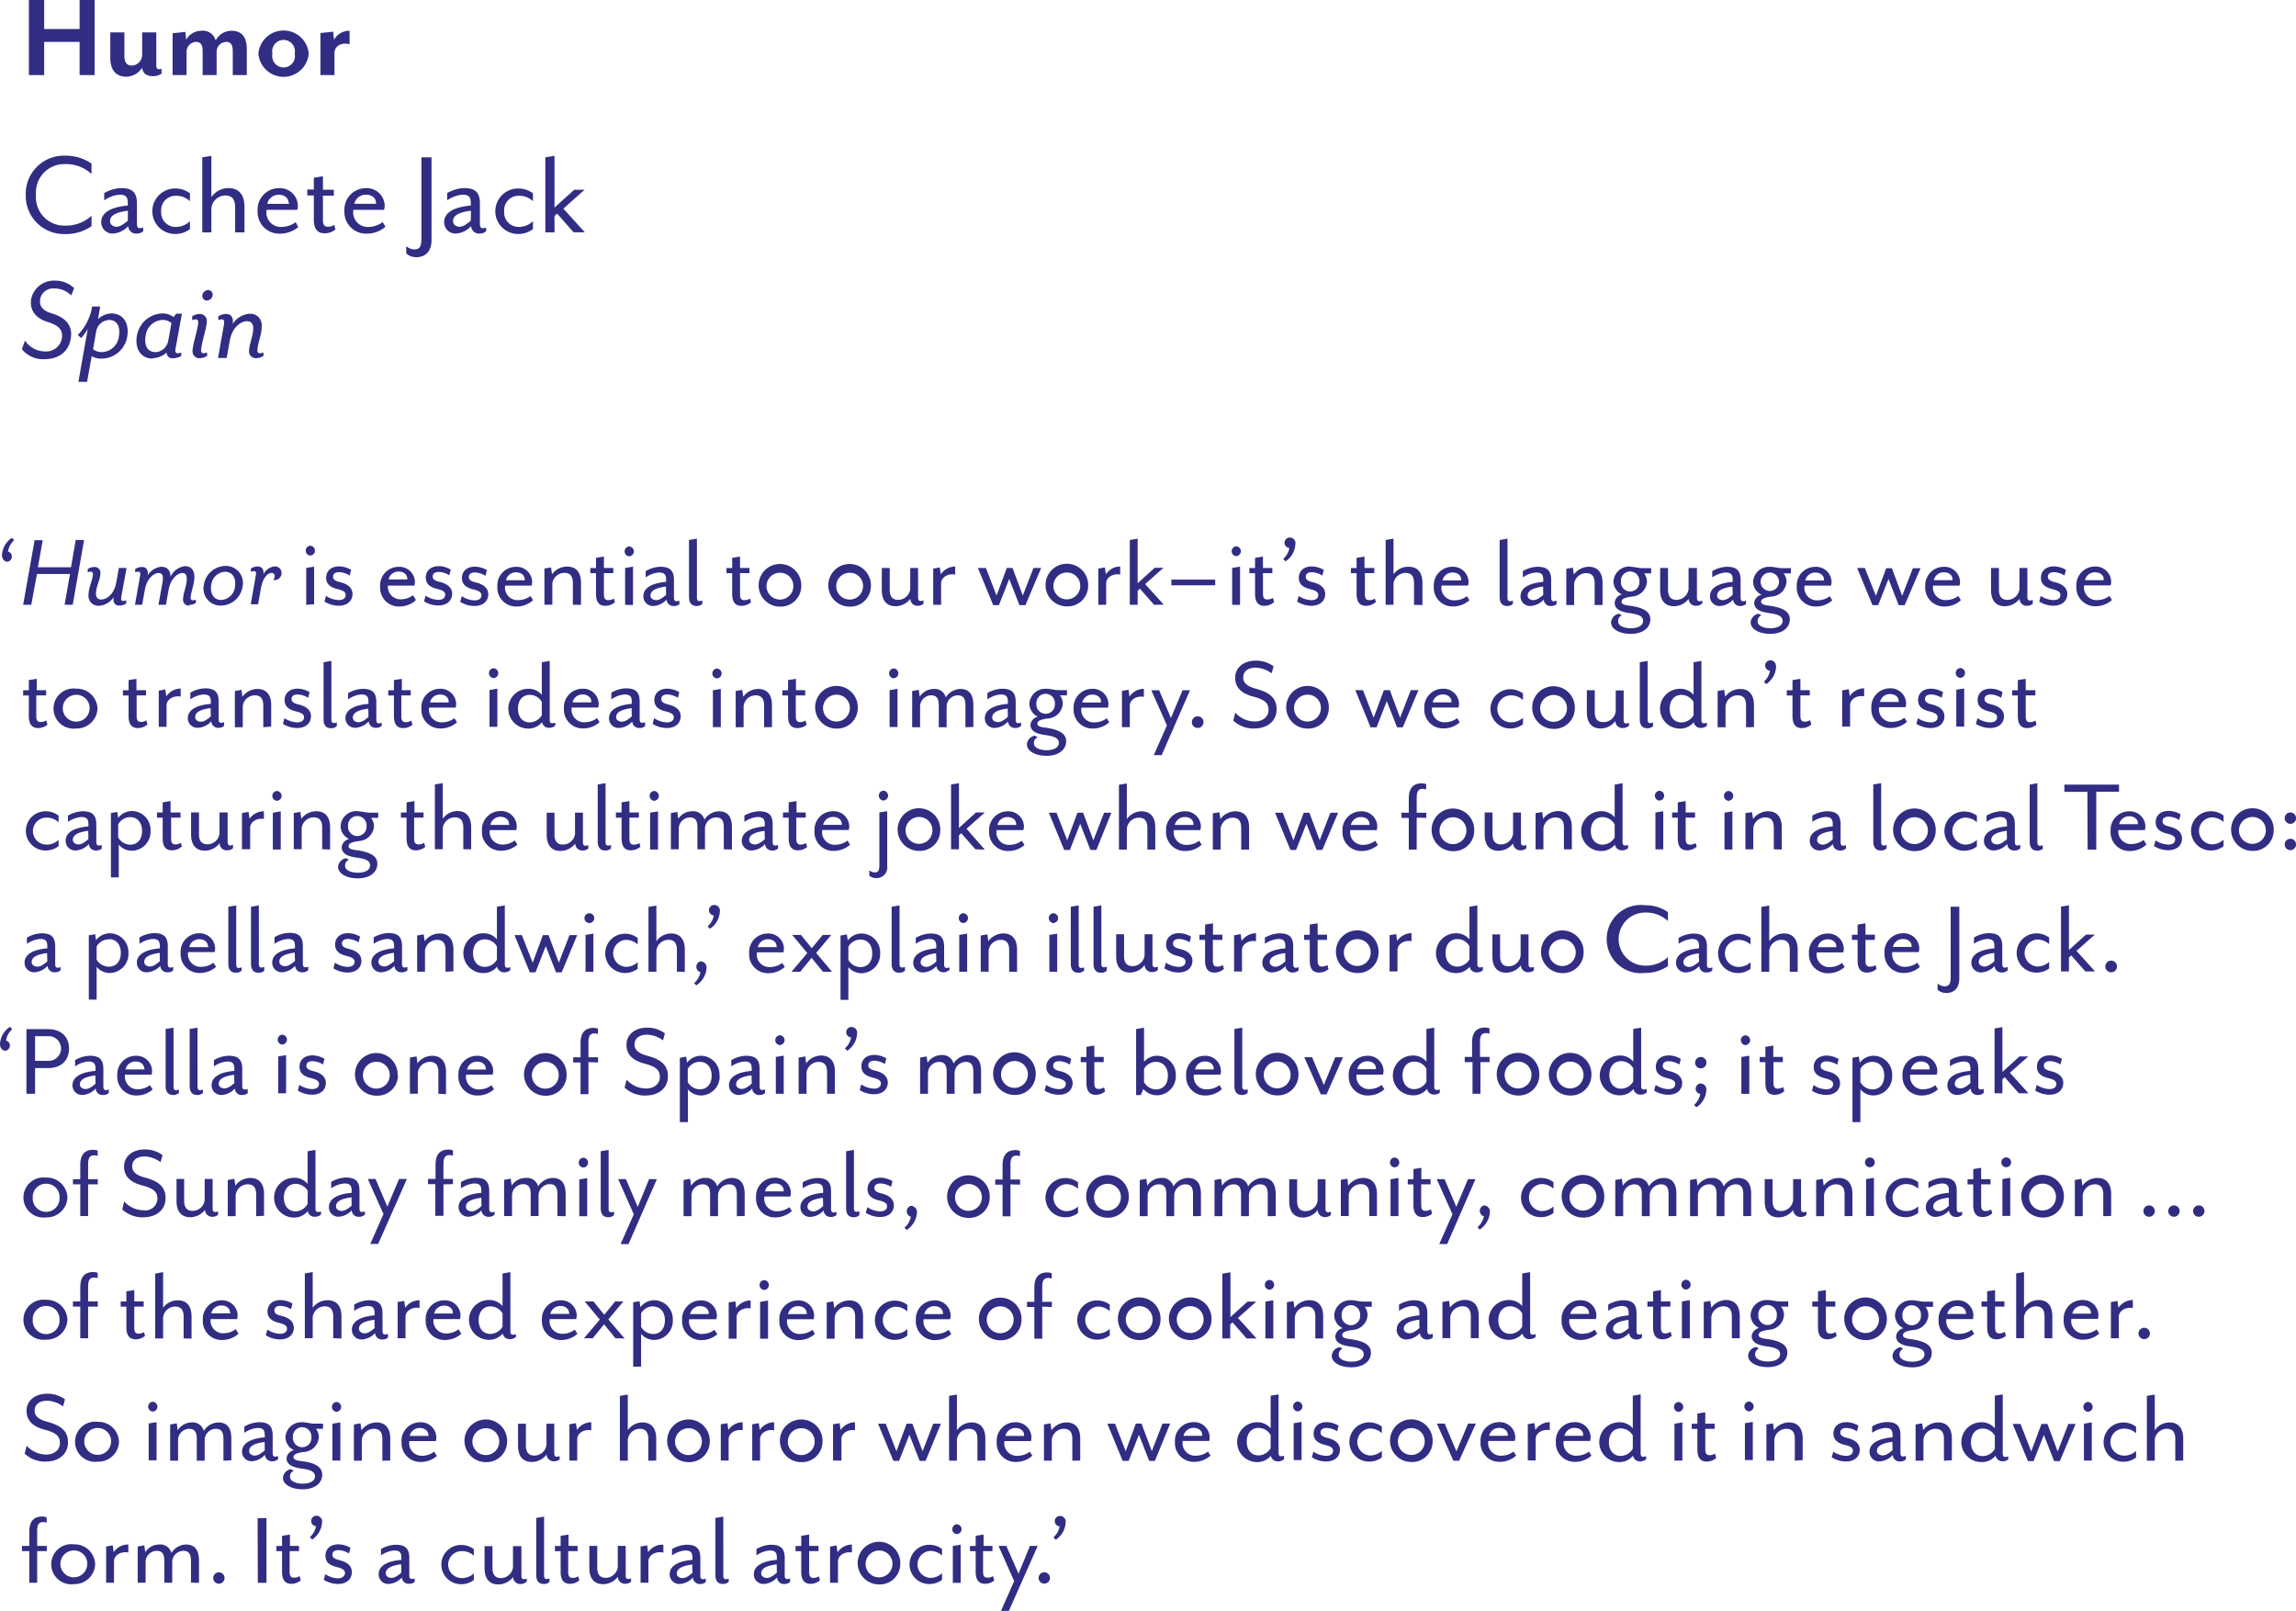
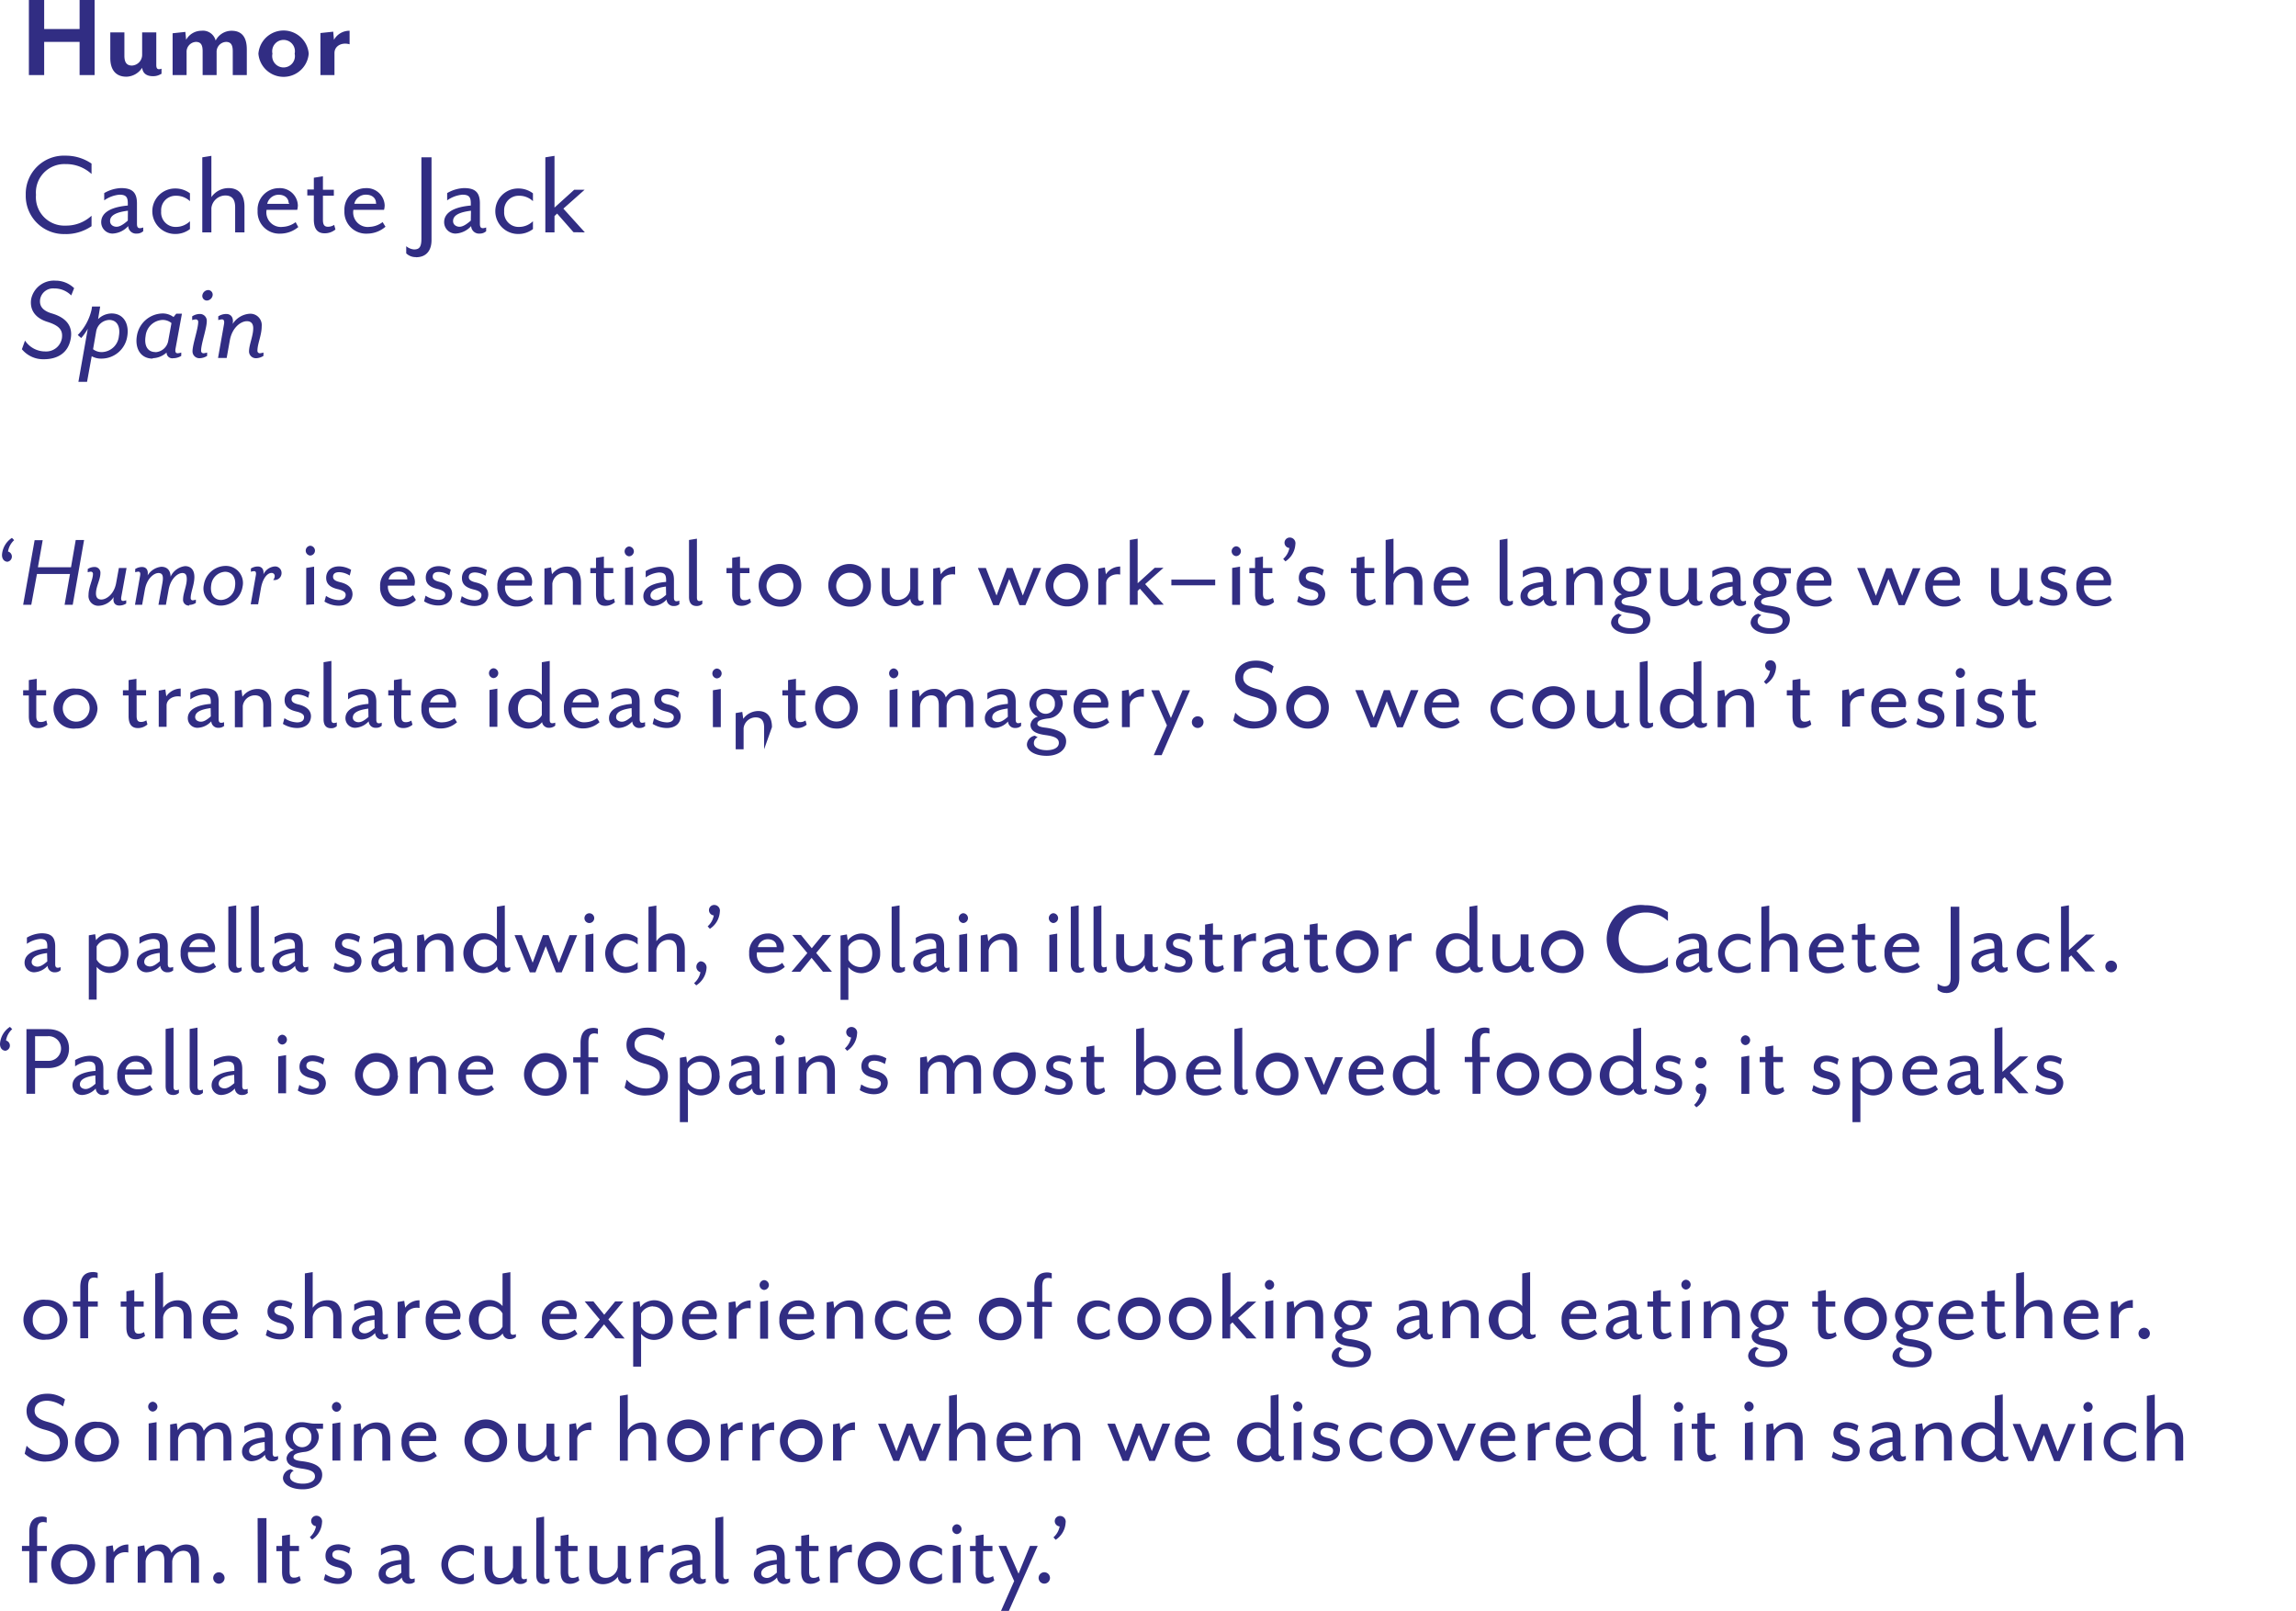
<svg xmlns="http://www.w3.org/2000/svg" viewBox="0 0 403.84 283.31">
  <title>humor_spain_</title>
  <g id="Layer_2" data-name="Layer 2">
    <g id="Layer_1-2" data-name="Layer 1">
      <path d="M185.68,270.81a3.84,3.84,0,0,0,1.75-3,1,1,0,0,0-1-1.19.92.92,0,0,0-.91.91.94.94,0,0,0,.86.93,3.4,3.4,0,0,1-1.09,1.92Zm-2,7.71a1,1,0,0,0,0-2,1,1,0,1,0,0,2m-1.16-6.63h-1.37l-2,4.88L177,271.89h-1.37l2.75,6.18-2.31,5.24h1.38Zm-7.66,6-.19-.7a1.73,1.73,0,0,1-1,.28c-.57,0-.76-.34-.76-1.06V272.8h1.65v-.91H173v-2l-1.39.22v1.79h-1v.91h1v3.63c0,1.43.56,2.11,1.64,2.11a2.52,2.52,0,0,0,1.65-.61m-5.93.44v-6.71l-1.38.23v6.48Zm.16-9.44a.88.88,0,0,0-.86-.86.87.87,0,0,0,0,1.73.88.88,0,0,0,.86-.87m-3.44,8.91v-1.16a3,3,0,0,1-2.15.82,2.38,2.38,0,0,1,0-4.74,3,3,0,0,1,2.15.82v-1.16a3.65,3.65,0,0,0-2.26-.74,3.45,3.45,0,1,0,0,6.9,3.65,3.65,0,0,0,2.26-.74m-8.72-2.72a2.36,2.36,0,1,1-2.36-2.43,2.32,2.32,0,0,1,2.36,2.43m1.38,0a3.75,3.75,0,1,0-3.74,3.53,3.61,3.61,0,0,0,3.74-3.53m-8.51-2.07v-1.41a3.08,3.08,0,0,0-2.53,1.37l-.17-1.21L146,272v6.37h1.39v-3.76c0-1.09,1.24-1.79,2.47-1.56m-5.64,4.88-.19-.7a1.73,1.73,0,0,1-.95.28c-.57,0-.76-.34-.76-1.06V272.8h1.65v-.91h-1.65v-2l-1.39.22v1.79h-1v.91h1v3.63c0,1.43.55,2.11,1.64,2.11a2.52,2.52,0,0,0,1.65-.61m-7.58-1.35c-.86.76-1.35.93-1.75.93s-1-.22-1-.81c0-.84.91-1.35,2.72-1.58Zm2.33,1.58v-.57a1.21,1.21,0,0,1-.51.11c-.28,0-.44-.17-.44-.64V274c0-1.8-.85-2.32-2.43-2.32a5.49,5.49,0,0,0-2.54.76v1.11a4.7,4.7,0,0,1,2.31-.86c1,0,1.28.38,1.28,1.31v.34c-2.24.19-4.05.92-4.05,2.53a1.68,1.68,0,0,0,1.71,1.71,3.4,3.4,0,0,0,2.38-1.14,1.19,1.19,0,0,0,1.31,1.14,1.35,1.35,0,0,0,1-.38m-10.82,0v-.57a1.37,1.37,0,0,1-.52.11c-.28,0-.43-.17-.43-.64V266.74l-1.39.23v10c0,1.06.44,1.61,1.35,1.61a1.41,1.41,0,0,0,1-.38m-6.39-1.58c-.85.76-1.35.93-1.75.93s-1-.22-1-.81c0-.84.92-1.35,2.72-1.58Zm2.34,1.58v-.57a1.24,1.24,0,0,1-.51.11c-.29,0-.44-.17-.44-.64V274c0-1.8-.86-2.32-2.43-2.32a5.49,5.49,0,0,0-2.55.76v1.11a4.73,4.73,0,0,1,2.32-.86c1,0,1.27.38,1.27,1.31v.34c-2.24.19-4,.92-4,2.53a1.68,1.68,0,0,0,1.71,1.71,3.38,3.38,0,0,0,2.38-1.14,1.19,1.19,0,0,0,1.31,1.14,1.37,1.37,0,0,0,1-.38m-7.51-5.11v-1.41A3,3,0,0,0,114,273l-.17-1.21-1.16.2v6.37h1.38v-3.76c0-1.09,1.24-1.79,2.47-1.56M111,278.16v-.57a1.37,1.37,0,0,1-.52.11c-.28,0-.43-.17-.43-.64v-5.17h-1.39v3.71a2.15,2.15,0,0,1-2.11,1.9c-1,0-1.5-.56-1.5-1.79v-3.82h-1.39v3.9c0,1.61.69,2.83,2.43,2.83a3.29,3.29,0,0,0,2.59-1.31,1.23,1.23,0,0,0,1.33,1.23,1.41,1.41,0,0,0,1-.38m-9.12-.23-.19-.7a1.76,1.76,0,0,1-1,.28c-.57,0-.76-.34-.76-1.06V272.8h1.65v-.91H100v-2l-1.39.22v1.79h-1v.91h1v3.63c0,1.43.55,2.11,1.63,2.11a2.52,2.52,0,0,0,1.66-.61m-5.25.23v-.57a1.28,1.28,0,0,1-.51.11c-.29,0-.44-.17-.44-.64V266.74l-1.38.23v10c0,1.06.43,1.61,1.34,1.61a1.39,1.39,0,0,0,1-.38m-4,0v-.57a1.37,1.37,0,0,1-.52.11c-.28,0-.43-.17-.43-.64v-5.17H90.23v3.71a2.15,2.15,0,0,1-2.11,1.9c-1,0-1.5-.56-1.5-1.79v-3.82H85.23v3.9c0,1.61.69,2.83,2.43,2.83a3.29,3.29,0,0,0,2.59-1.31,1.23,1.23,0,0,0,1.33,1.23,1.41,1.41,0,0,0,1-.38m-9.24-.32v-1.16a3,3,0,0,1-2.14.82,2.37,2.37,0,0,1,0-4.74,3,3,0,0,1,2.14.82v-1.16a3.63,3.63,0,0,0-2.26-.74,3.45,3.45,0,1,0,0,6.9,3.63,3.63,0,0,0,2.26-.74M70.6,276.58c-.85.76-1.35.93-1.75.93s-1-.22-1-.81c0-.84.91-1.35,2.71-1.58Zm2.34,1.58v-.57a1.21,1.21,0,0,1-.51.11c-.29,0-.44-.17-.44-.64V274c0-1.8-.86-2.32-2.43-2.32a5.49,5.49,0,0,0-2.55.76v1.11a4.77,4.77,0,0,1,2.32-.86c1,0,1.27.38,1.27,1.31v.34c-2.24.19-4,.92-4,2.53a1.67,1.67,0,0,0,1.71,1.71,3.38,3.38,0,0,0,2.37-1.14A1.2,1.2,0,0,0,72,278.54a1.37,1.37,0,0,0,1-.38m-11.12-1.67c0-1-.68-1.75-2.22-2.11-.78-.19-1.2-.44-1.2-.93s.31-.82,1.11-.82a3.74,3.74,0,0,1,1.82.59l.25-1a4.33,4.33,0,0,0-2.07-.61c-1.66,0-2.32.95-2.32,2s.57,1.65,2,2c1.07.25,1.43.57,1.43,1.05s-.48.93-1.24.93a4.31,4.31,0,0,1-2.22-.74l-.27,1a4.83,4.83,0,0,0,2.47.73c1.58,0,2.47-.86,2.47-2.13m-7-5.68a3.84,3.84,0,0,0,1.75-3,1,1,0,0,0-1-1.19.92.92,0,0,0-.91.91.94.94,0,0,0,.85.93,3.32,3.32,0,0,1-1.08,1.92Zm-2,7.12-.19-.7a1.76,1.76,0,0,1-1,.28c-.57,0-.76-.34-.76-1.06V272.8h1.65v-.91H51v-2l-1.39.22v1.79h-1v.91h1v3.63c0,1.43.55,2.11,1.63,2.11a2.52,2.52,0,0,0,1.66-.61m-7.55.44h1.52V267H45.31Zm-6.85.15a1,1,0,0,0,0-2,1,1,0,1,0,0,2M35,278.37v-3.9c0-1.61-.55-2.83-2.3-2.83a3.14,3.14,0,0,0-2.55,1.49A2,2,0,0,0,28,271.64,2.93,2.93,0,0,0,25.55,273l-.17-1.21-1.16.2v6.37h1.39v-3.71a2,2,0,0,1,1.92-1.9c1,0,1.37.56,1.37,1.77v3.84h1.39v-3.71a2,2,0,0,1,1.93-1.9c1,0,1.37.56,1.37,1.77v3.84Zm-12.43-5.32v-1.41A3,3,0,0,0,20,273l-.17-1.21-1.16.2v6.37h1.38v-3.76c0-1.09,1.24-1.79,2.47-1.56m-7.18,2.07A2.36,2.36,0,1,1,13,272.69a2.32,2.32,0,0,1,2.35,2.43m1.39,0A3.62,3.62,0,0,0,13,271.61a3.53,3.53,0,1,0,0,7,3.64,3.64,0,0,0,3.74-3.53M8.23,272.8v-.91H6.54v-2.62c0-1.22.34-1.58,1.1-1.58a2.61,2.61,0,0,1,.57.1v-.93a2.51,2.51,0,0,0-.76-.14c-1.46,0-2.3.78-2.3,2.68v2.49H3.86v.91H5.15v5.57H6.54V272.8Z" fill="#312d83" />
      <path d="M384,256.87V253c0-1.61-.69-2.83-2.43-2.83a3.17,3.17,0,0,0-2.57,1.37v-6.27l-1.39.23v11.4H379v-3.71a2.15,2.15,0,0,1,2.11-1.9c1,0,1.5.56,1.5,1.79v3.82Zm-8.29-.53v-1.16a3,3,0,0,1-2.14.82,2.37,2.37,0,0,1,0-4.74,3,3,0,0,1,2.14.82v-1.16a3.63,3.63,0,0,0-2.26-.74,3.45,3.45,0,1,0,0,6.9,3.63,3.63,0,0,0,2.26-.74m-7.79.53v-6.71l-1.38.23v6.48Zm.16-9.44a.88.88,0,0,0-.86-.86.87.87,0,0,0,0,1.73.88.88,0,0,0,.86-.87m-3,3H363.8l-1.88,4.85-1.8-4.85h-1.05l-1.8,4.85-1.88-4.85H354l2.69,6.54h1l1.8-4.6,1.81,4.6h1Zm-14.21,4.39a2.52,2.52,0,0,1-2.13,1.27c-1.23,0-2.07-.91-2.07-2.41s.84-2.43,2.07-2.43a2.44,2.44,0,0,1,2.13,1.25Zm2.36,1.88v-.57a1.48,1.48,0,0,1-.54.11c-.28,0-.43-.17-.43-.64V245.24l-1.39.23v5.74a3,3,0,0,0-2.39-1.07,3.5,3.5,0,0,0,0,7A3.06,3.06,0,0,0,351,256a1.21,1.21,0,0,0,1.31,1,1.56,1.56,0,0,0,1-.38m-10,.21V253c0-1.61-.68-2.83-2.43-2.83a3.27,3.27,0,0,0-2.62,1.37l-.17-1.21-1.16.2v6.37h1.38v-3.71a2.15,2.15,0,0,1,2.11-1.9c1,0,1.5.56,1.5,1.79v3.82Zm-10.43-1.79c-.85.76-1.35.93-1.75.93s-1-.22-1-.81c0-.84.92-1.35,2.72-1.58Zm2.34,1.58v-.57a1.29,1.29,0,0,1-.52.11c-.28,0-.43-.17-.43-.64v-3.1c0-1.8-.86-2.32-2.43-2.32a5.49,5.49,0,0,0-2.55.76V252a4.7,4.7,0,0,1,2.32-.86c1,0,1.27.38,1.27,1.31v.34c-2.24.19-4.05.92-4.05,2.53a1.68,1.68,0,0,0,1.71,1.71,3.38,3.38,0,0,0,2.38-1.14,1.19,1.19,0,0,0,1.31,1.14,1.37,1.37,0,0,0,1-.38M327.11,255c0-1-.68-1.75-2.22-2.11-.78-.19-1.2-.44-1.2-.93s.31-.82,1.11-.82a3.74,3.74,0,0,1,1.82.59l.25-1a4.33,4.33,0,0,0-2.07-.61c-1.66,0-2.32,1-2.32,2s.57,1.65,2,2c1.07.25,1.43.57,1.43,1,0,.63-.48.93-1.24.93a4.31,4.31,0,0,1-2.22-.74l-.27,1a4.83,4.83,0,0,0,2.47.73c1.58,0,2.47-.86,2.47-2.13m-10.05,1.88V253c0-1.61-.68-2.83-2.43-2.83a3.28,3.28,0,0,0-2.62,1.37l-.17-1.21-1.16.2v6.37h1.39v-3.71a2.15,2.15,0,0,1,2.11-1.9c1,0,1.5.56,1.5,1.79v3.82Zm-8.77,0v-6.71l-1.39.23v6.48Zm.15-9.44a.88.88,0,0,0-.86-.86.87.87,0,0,0,0,1.73.88.88,0,0,0,.86-.87m-6.61,9-.19-.7a1.76,1.76,0,0,1-.95.28c-.57,0-.76-.34-.76-1.06V251.3h1.65v-.91h-1.65v-2l-1.39.22v1.79h-1v.91h1v3.63c0,1.43.55,2.11,1.63,2.11a2.52,2.52,0,0,0,1.66-.61m-5.93.44v-6.71l-1.39.23v6.48Zm.15-9.44a.88.88,0,0,0-.85-.86.87.87,0,0,0,0,1.73.88.88,0,0,0,.85-.87m-8.87,7.35a2.52,2.52,0,0,1-2.13,1.27c-1.24,0-2.07-.91-2.07-2.41s.83-2.43,2.07-2.43a2.44,2.44,0,0,1,2.13,1.25Zm2.35,1.88v-.57a1.38,1.38,0,0,1-.53.11c-.28,0-.44-.17-.44-.64V245.24l-1.38.23v5.74a3,3,0,0,0-2.4-1.07,3.5,3.5,0,0,0,0,7,3.09,3.09,0,0,0,2.44-1.12,1.21,1.21,0,0,0,1.31,1,1.53,1.53,0,0,0,1-.38m-11.09-4.27a.73.73,0,0,1,0,.15h-3.27a1.77,1.77,0,0,1,1.77-1.39c1,0,1.52.61,1.52,1.24m1.46,3.66-.45-.74a3.5,3.5,0,0,1-2,.72,2.21,2.21,0,0,1-2.45-2.58h4.65a2.88,2.88,0,0,0,.1-.7,2.73,2.73,0,0,0-2.89-2.61,3.26,3.26,0,0,0-3.23,3.48,3.3,3.3,0,0,0,3.42,3.5,4.27,4.27,0,0,0,2.81-1.07m-7.31-4.5v-1.41a3.07,3.07,0,0,0-2.53,1.37l-.17-1.21-1.16.2v6.37h1.39v-3.76c0-1.09,1.23-1.79,2.47-1.56m-7.38.84a1.42,1.42,0,0,1,0,.15h-3.27a1.76,1.76,0,0,1,1.76-1.39c1,0,1.52.61,1.52,1.24m1.47,3.66-.46-.74a3.47,3.47,0,0,1-2,.72,2.22,2.22,0,0,1-2.45-2.58h4.66a2.86,2.86,0,0,0,.09-.7,2.73,2.73,0,0,0-2.88-2.61,3.26,3.26,0,0,0-3.23,3.48,3.3,3.3,0,0,0,3.42,3.5,4.27,4.27,0,0,0,2.81-1.07m-7.05-5.66h-1.37l-2.05,4.88-2.07-4.88h-1.37l2.91,6.54h1Zm-9,3.23a2.36,2.36,0,1,1-2.35-2.43,2.32,2.32,0,0,1,2.35,2.43m1.39,0a3.75,3.75,0,1,0-3.74,3.53,3.61,3.61,0,0,0,3.74-3.53m-8.93,2.72v-1.16a3,3,0,0,1-2.15.82,2.38,2.38,0,0,1,0-4.74,3,3,0,0,1,2.15.82v-1.16a3.65,3.65,0,0,0-2.26-.74,3.45,3.45,0,1,0,0,6.9,3.65,3.65,0,0,0,2.26-.74M235.69,255c0-1-.69-1.75-2.22-2.11-.78-.19-1.2-.44-1.2-.93s.3-.82,1.1-.82a3.71,3.71,0,0,1,1.82.59l.25-1a4.28,4.28,0,0,0-2.07-.61c-1.65,0-2.32,1-2.32,2s.57,1.65,2,2c1.06.25,1.42.57,1.42,1,0,.63-.47.93-1.23.93a4.35,4.35,0,0,1-2.23-.74l-.26,1a4.75,4.75,0,0,0,2.47.73c1.58,0,2.47-.86,2.47-2.13m-6.76,1.88v-6.71l-1.39.23v6.48Zm.15-9.44a.88.88,0,0,0-.86-.86.87.87,0,0,0,0,1.73.88.88,0,0,0,.86-.87m-5.59,7.35a2.52,2.52,0,0,1-2.13,1.27c-1.23,0-2.07-.91-2.07-2.41s.84-2.43,2.07-2.43a2.44,2.44,0,0,1,2.13,1.25Zm2.36,1.88v-.57a1.43,1.43,0,0,1-.53.11c-.29,0-.44-.17-.44-.64V245.24l-1.39.23v5.74a3,3,0,0,0-2.39-1.07,3.5,3.5,0,0,0,0,7,3.06,3.06,0,0,0,2.43-1.12,1.21,1.21,0,0,0,1.31,1,1.56,1.56,0,0,0,1-.38m-14.39-4.27a1.42,1.42,0,0,1,0,.15h-3.27a1.76,1.76,0,0,1,1.76-1.39c1,0,1.52.61,1.52,1.24m1.47,3.66-.46-.74a3.47,3.47,0,0,1-2,.72,2.22,2.22,0,0,1-2.45-2.58h4.66a2.86,2.86,0,0,0,.09-.7,2.73,2.73,0,0,0-2.88-2.61,3.26,3.26,0,0,0-3.23,3.48,3.3,3.3,0,0,0,3.42,3.5,4.27,4.27,0,0,0,2.81-1.07m-7.07-5.66h-1.35l-1.88,4.85-1.81-4.85h-1L198,255.24l-1.88-4.85h-1.35l2.7,6.54h1.05l1.8-4.6,1.81,4.6h1ZM190,256.87V253c0-1.61-.68-2.83-2.43-2.83a3.28,3.28,0,0,0-2.62,1.37l-.17-1.21-1.16.2v6.37H185v-3.71a2.15,2.15,0,0,1,2.11-1.9c1,0,1.5.56,1.5,1.79v3.82Zm-9.89-4.48a.73.73,0,0,1,0,.15h-3.27a1.77,1.77,0,0,1,1.77-1.39c1,0,1.52.61,1.52,1.24m1.46,3.66-.46-.74a3.47,3.47,0,0,1-2,.72,2.22,2.22,0,0,1-2.46-2.58h4.66a2.86,2.86,0,0,0,.09-.7,2.73,2.73,0,0,0-2.88-2.61,3.26,3.26,0,0,0-3.23,3.48,3.3,3.3,0,0,0,3.42,3.5,4.27,4.27,0,0,0,2.81-1.07m-8.23.82V253c0-1.61-.68-2.83-2.43-2.83a3.19,3.19,0,0,0-2.57,1.37v-6.27l-1.38.23v11.4h1.38v-3.71a2.15,2.15,0,0,1,2.11-1.9c1,0,1.5.56,1.5,1.79v3.82Zm-7.81-6.48h-1.35l-1.88,4.85-1.8-4.85h-1l-1.8,4.85-1.88-4.85h-1.35l2.7,6.54h1l1.81-4.6,1.8,4.6h1.05Zm-15.12,1.16v-1.41a3.08,3.08,0,0,0-2.53,1.37l-.17-1.21-1.16.2v6.37H148v-3.76c0-1.09,1.23-1.79,2.47-1.56m-7.18,2.07a2.36,2.36,0,1,1-2.36-2.43,2.32,2.32,0,0,1,2.36,2.43m1.38,0a3.75,3.75,0,1,0-3.74,3.53,3.61,3.61,0,0,0,3.74-3.53m-8.51-2.07v-1.41a3,3,0,0,0-2.52,1.37l-.18-1.21-1.15.2v6.37h1.38v-3.76c0-1.09,1.24-1.79,2.47-1.56m-5.53,0v-1.41a3,3,0,0,0-2.52,1.37l-.17-1.21-1.16.2v6.37h1.38v-3.76c0-1.09,1.24-1.79,2.47-1.56m-7.18,2.07a2.36,2.36,0,1,1-2.35-2.43,2.32,2.32,0,0,1,2.35,2.43m1.39,0a3.75,3.75,0,1,0-3.74,3.53,3.61,3.61,0,0,0,3.74-3.53m-9.42,3.25V253c0-1.61-.69-2.83-2.44-2.83a3.17,3.17,0,0,0-2.56,1.37v-6.27l-1.39.23v11.4h1.39v-3.71a2.15,2.15,0,0,1,2.11-1.9c1,0,1.5.56,1.5,1.79v3.82ZM104,251.55v-1.41a3,3,0,0,0-2.52,1.37l-.18-1.21-1.15.2v6.37h1.38v-3.76c0-1.09,1.24-1.79,2.47-1.56m-5.56,5.11v-.57a1.37,1.37,0,0,1-.52.11c-.28,0-.43-.17-.43-.64v-5.17H96.12v3.71A2.15,2.15,0,0,1,94,256c-1,0-1.5-.56-1.5-1.79v-3.82H91.12v3.9c0,1.61.69,2.83,2.43,2.83a3.29,3.29,0,0,0,2.59-1.31A1.23,1.23,0,0,0,97.47,257a1.41,1.41,0,0,0,1-.38m-10.66-3a2.36,2.36,0,1,1-2.36-2.43,2.32,2.32,0,0,1,2.36,2.43m1.38,0a3.75,3.75,0,1,0-3.74,3.53,3.61,3.61,0,0,0,3.74-3.53m-13.83-1.23a.73.73,0,0,1,0,.15H72.07a1.76,1.76,0,0,1,1.76-1.39c1,0,1.52.61,1.52,1.24m1.47,3.66-.46-.74a3.47,3.47,0,0,1-2,.72A2.21,2.21,0,0,1,72,253.45h4.66a3.44,3.44,0,0,0,.09-.7,2.73,2.73,0,0,0-2.89-2.61,3.26,3.26,0,0,0-3.23,3.48,3.3,3.3,0,0,0,3.42,3.5,4.3,4.3,0,0,0,2.82-1.07m-8.23.82V253c0-1.61-.69-2.83-2.43-2.83a3.29,3.29,0,0,0-2.63,1.37l-.17-1.21-1.16.2v6.37h1.39v-3.71a2.15,2.15,0,0,1,2.11-1.9c1,0,1.5.56,1.5,1.79v3.82Zm-8.78,0v-6.71l-1.39.23v6.48Zm.15-9.44a.88.88,0,0,0-.85-.86.87.87,0,0,0,0,1.73.88.88,0,0,0,.85-.87m-5.24,5.34a1.63,1.63,0,1,1-3.25,0,1.63,1.63,0,1,1,3.25,0m-1.62-2.63a2.78,2.78,0,0,0-2.94,2.63,2.53,2.53,0,0,0,1.5,2.28,1.65,1.65,0,0,0-1.31,1.4c0,1.39,1.58,1.67,2.62,1.83,1.67.22,2.38.58,2.38,1.38s-.86,1.28-2.15,1.28c-1.06,0-2.24-.37-2.24-1.2a1.11,1.11,0,0,1,.66-1.08l-.51-.27a1.67,1.67,0,0,0-1.39,1.54c0,1.06,1.31,2,3.48,2,2,0,3.42-1,3.42-2.56,0-1.18-.89-2.05-3.53-2.38-.65-.07-1.52-.19-1.52-.7s.55-.76,1.88-.93a2.78,2.78,0,0,0,2.58-2.6,2.37,2.37,0,0,0-.51-1.47h1.25v-.91H55.31c-.7,0-1.48-.25-2.21-.25m-6.53,4.94c-.86.76-1.35.93-1.75.93s-1-.22-1-.81c0-.84.91-1.35,2.72-1.58Zm2.34,1.58v-.57a1.29,1.29,0,0,1-.52.11c-.28,0-.43-.17-.43-.64v-3.1c0-1.8-.86-2.32-2.44-2.32a5.49,5.49,0,0,0-2.54.76V252a4.7,4.7,0,0,1,2.32-.86c1,0,1.27.38,1.27,1.31v.34c-2.24.19-4,.92-4,2.53A1.68,1.68,0,0,0,44.23,257a3.4,3.4,0,0,0,2.38-1.14A1.19,1.19,0,0,0,47.92,257a1.37,1.37,0,0,0,1-.38m-8.23.21V253c0-1.61-.55-2.83-2.3-2.83a3.14,3.14,0,0,0-2.55,1.49,2,2,0,0,0-2.14-1.49,2.93,2.93,0,0,0-2.44,1.37l-.17-1.21-1.16.2v6.37h1.39v-3.71a2,2,0,0,1,1.92-1.9c1,0,1.37.56,1.37,1.77v3.84H36v-3.71a2,2,0,0,1,1.93-1.9c1,0,1.37.56,1.37,1.77v3.84Zm-13.15,0v-6.71l-1.39.23v6.48Zm.15-9.44a.88.88,0,0,0-.85-.86.87.87,0,0,0,0,1.73.88.88,0,0,0,.85-.87m-8.15,6.19a2.36,2.36,0,1,1-2.35-2.43,2.32,2.32,0,0,1,2.35,2.43m1.39,0a3.61,3.61,0,0,0-3.74-3.51,3.53,3.53,0,1,0,0,7,3.63,3.63,0,0,0,3.74-3.53m-12.79,3.5c2,0,3.82-1.14,3.82-3.37,0-1.88-1.12-2.94-3.57-3.59-1.79-.47-2.3-1.16-2.3-2,0-1.07.82-1.73,2.24-1.73a5.1,5.1,0,0,1,2.76,1l.34-1.23a5.16,5.16,0,0,0-3.1-1c-2.33,0-3.66,1.35-3.66,3s1,2.75,3.17,3.32,2.7,1.22,2.7,2.38-1,2-2.4,2a4.68,4.68,0,0,1-3.46-1.56l-.34,1.41a5.33,5.33,0,0,0,3.8,1.39" fill="#312d83" />
      <path d="M377.14,235.52a1,1,0,1,0-1-1,1,1,0,0,0,1,1m-2-5.47v-1.41a3.07,3.07,0,0,0-2.53,1.37l-.17-1.21-1.16.2v6.37h1.39v-3.76c0-1.09,1.23-1.79,2.47-1.56m-7.38.84a1.42,1.42,0,0,1,0,.15h-3.27a1.76,1.76,0,0,1,1.76-1.39c1,0,1.52.61,1.52,1.24m1.47,3.66-.46-.74a3.47,3.47,0,0,1-2,.72,2.22,2.22,0,0,1-2.45-2.58H369a2.86,2.86,0,0,0,.09-.7,2.73,2.73,0,0,0-2.88-2.61,3.26,3.26,0,0,0-3.23,3.48,3.3,3.3,0,0,0,3.42,3.5,4.27,4.27,0,0,0,2.81-1.07m-8.23.82v-3.9c0-1.61-.68-2.83-2.43-2.83A3.19,3.19,0,0,0,356,230v-6.27l-1.38.23v11.4H356v-3.71a2.15,2.15,0,0,1,2.11-1.9c1,0,1.5.56,1.5,1.79v3.82Zm-8.17-.44-.19-.7a1.73,1.73,0,0,1-.95.28c-.57,0-.76-.34-.76-1.06V229.8h1.65v-.91h-1.65v-2l-1.39.22v1.79h-1v.91h1v3.63c0,1.43.55,2.11,1.64,2.11a2.52,2.52,0,0,0,1.65-.61m-7-4a.73.73,0,0,1,0,.15H342.5a1.77,1.77,0,0,1,1.77-1.39c1,0,1.52.61,1.52,1.24m1.46,3.66-.45-.74a3.47,3.47,0,0,1-2,.72,2.21,2.21,0,0,1-2.45-2.58h4.66a3.44,3.44,0,0,0,.09-.7,2.73,2.73,0,0,0-2.89-2.61,3.26,3.26,0,0,0-3.23,3.48,3.3,3.3,0,0,0,3.42,3.5,4.25,4.25,0,0,0,2.81-1.07m-9.34-3.28a1.63,1.63,0,1,1-3.25,0,1.63,1.63,0,1,1,3.25,0m-1.62-2.63a2.78,2.78,0,0,0-2.94,2.63,2.53,2.53,0,0,0,1.5,2.28,1.65,1.65,0,0,0-1.31,1.4c0,1.39,1.57,1.67,2.62,1.83,1.67.22,2.37.58,2.37,1.38s-.85,1.28-2.14,1.28c-1.07,0-2.25-.37-2.25-1.2a1.1,1.1,0,0,1,.67-1.08l-.51-.27a1.67,1.67,0,0,0-1.39,1.54c0,1.06,1.31,2,3.48,2,2,0,3.42-1,3.42-2.56,0-1.18-.9-2-3.54-2.38-.64-.07-1.52-.19-1.52-.7s.55-.76,1.88-.93a2.78,2.78,0,0,0,2.59-2.6,2.32,2.32,0,0,0-.52-1.47H340v-.91H338.5c-.71,0-1.49-.25-2.21-.25m-5.81,3.48a2.36,2.36,0,1,1-2.36-2.43,2.32,2.32,0,0,1,2.36,2.43m1.39,0a3.75,3.75,0,1,0-3.75,3.53,3.62,3.62,0,0,0,3.75-3.53m-8.82,2.81-.19-.7a1.73,1.73,0,0,1-.95.28c-.57,0-.76-.34-.76-1.06V229.8h1.65v-.91h-1.65v-2l-1.39.22v1.79h-1v.91h1v3.63c0,1.43.55,2.11,1.64,2.11a2.52,2.52,0,0,0,1.65-.61m-10.53-3.66a1.63,1.63,0,1,1-3.25,0,1.63,1.63,0,1,1,3.25,0m-1.61-2.63a2.79,2.79,0,0,0-3,2.63,2.55,2.55,0,0,0,1.5,2.28,1.66,1.66,0,0,0-1.31,1.4c0,1.39,1.58,1.67,2.63,1.83,1.67.22,2.37.58,2.37,1.38s-.85,1.28-2.15,1.28c-1.06,0-2.24-.37-2.24-1.2a1.1,1.1,0,0,1,.67-1.08l-.52-.27a1.66,1.66,0,0,0-1.38,1.54c0,1.06,1.31,2,3.47,2,2,0,3.42-1,3.42-2.56,0-1.18-.89-2-3.53-2.38-.65-.07-1.52-.19-1.52-.7s.55-.76,1.88-.93a2.77,2.77,0,0,0,2.58-2.6,2.31,2.31,0,0,0-.51-1.47h1.26v-.91h-1.47c-.7,0-1.48-.25-2.2-.25M306,235.37v-3.9c0-1.61-.69-2.83-2.44-2.83A3.28,3.28,0,0,0,301,230l-.17-1.21-1.16.2v6.37H301v-3.71a2.15,2.15,0,0,1,2.11-1.9c1,0,1.5.56,1.5,1.79v3.82Zm-8.78,0v-6.71l-1.39.23v6.48Zm.15-9.44a.88.88,0,0,0-.86-.86.87.87,0,0,0,0,1.73.88.88,0,0,0,.86-.87m-3.33,9-.19-.7a1.7,1.7,0,0,1-.95.28c-.57,0-.76-.34-.76-1.06V229.8h1.66v-.91h-1.66v-2l-1.38.22v1.79h-1v.91h1v3.63c0,1.43.55,2.11,1.63,2.11a2.5,2.5,0,0,0,1.65-.61m-7.58-1.35c-.85.76-1.34.93-1.74.93s-1-.22-1-.81c0-.84.91-1.35,2.71-1.58Zm2.34,1.58v-.57a1.21,1.21,0,0,1-.51.11c-.29,0-.44-.17-.44-.64V231c0-1.8-.85-2.32-2.43-2.32a5.49,5.49,0,0,0-2.55.76v1.11a4.77,4.77,0,0,1,2.32-.86c1,0,1.27.38,1.27,1.31v.34c-2.24.19-4,.92-4,2.53a1.68,1.68,0,0,0,1.71,1.71,3.36,3.36,0,0,0,2.37-1.14,1.2,1.2,0,0,0,1.31,1.14,1.37,1.37,0,0,0,1-.38m-9.35-4.27a.73.73,0,0,1,0,.15H276.2a1.76,1.76,0,0,1,1.76-1.39c1,0,1.52.61,1.52,1.24m1.47,3.66-.46-.74a3.47,3.47,0,0,1-2,.72,2.22,2.22,0,0,1-2.45-2.58h4.66a3.44,3.44,0,0,0,.09-.7,2.73,2.73,0,0,0-2.89-2.61,3.26,3.26,0,0,0-3.23,3.48,3.3,3.3,0,0,0,3.42,3.5,4.3,4.3,0,0,0,2.82-1.07m-13.17-1.27a2.52,2.52,0,0,1-2.13,1.27c-1.23,0-2.07-.91-2.07-2.41s.84-2.43,2.07-2.43a2.44,2.44,0,0,1,2.13,1.25Zm2.36,1.88v-.57a1.48,1.48,0,0,1-.54.11c-.28,0-.43-.17-.43-.64V223.74l-1.39.23v5.74a3,3,0,0,0-2.39-1.07,3.5,3.5,0,0,0,0,7,3.06,3.06,0,0,0,2.43-1.12,1.21,1.21,0,0,0,1.31,1,1.56,1.56,0,0,0,1-.38m-10,.21v-3.9c0-1.61-.68-2.83-2.43-2.83a3.27,3.27,0,0,0-2.62,1.37l-.17-1.21-1.16.2v6.37h1.38v-3.71a2.15,2.15,0,0,1,2.11-1.9c1,0,1.5.56,1.5,1.79v3.82Zm-10.43-1.79c-.86.76-1.35.93-1.75.93s-1-.22-1-.81c0-.84.91-1.35,2.72-1.58Zm2.34,1.58v-.57a1.29,1.29,0,0,1-.52.11c-.28,0-.43-.17-.43-.64V231c0-1.8-.86-2.32-2.44-2.32a5.49,5.49,0,0,0-2.54.76v1.11a4.7,4.7,0,0,1,2.32-.86c1,0,1.27.38,1.27,1.31v.34c-2.24.19-4,.92-4,2.53a1.68,1.68,0,0,0,1.71,1.71,3.38,3.38,0,0,0,2.38-1.14,1.19,1.19,0,0,0,1.31,1.14,1.37,1.37,0,0,0,1-.38m-12.83-3.89a1.63,1.63,0,1,1-3.25,0,1.63,1.63,0,1,1,3.25,0m-1.61-2.63a2.79,2.79,0,0,0-2.95,2.63,2.55,2.55,0,0,0,1.5,2.28,1.66,1.66,0,0,0-1.31,1.4c0,1.39,1.58,1.67,2.62,1.83,1.68.22,2.38.58,2.38,1.38s-.86,1.28-2.15,1.28c-1.06,0-2.24-.37-2.24-1.2a1.1,1.1,0,0,1,.67-1.08l-.52-.27a1.66,1.66,0,0,0-1.38,1.54c0,1.06,1.31,2,3.47,2,2,0,3.42-1,3.42-2.56,0-1.18-.89-2-3.53-2.38-.65-.07-1.52-.19-1.52-.7s.55-.76,1.88-.93a2.77,2.77,0,0,0,2.58-2.6,2.37,2.37,0,0,0-.51-1.47h1.25v-.91h-1.46c-.7,0-1.48-.25-2.2-.25m-4.89,6.73v-3.9c0-1.61-.68-2.83-2.43-2.83a3.28,3.28,0,0,0-2.62,1.37l-.17-1.21-1.16.2v6.37h1.39v-3.71a2.15,2.15,0,0,1,2.11-1.9c1,0,1.5.56,1.5,1.79v3.82Zm-8.77,0v-6.71l-1.39.23v6.48Zm.15-9.44a.88.88,0,0,0-.86-.86.87.87,0,0,0,0,1.73.88.88,0,0,0,.86-.87m-3.1,9.44-3.27-3.61,3.23-2.87h-1.55l-3,2.72v-7.87L215,224v11.4h1.38v-2.45l.4-.38,2.49,2.83Zm-9.31-3.25a2.36,2.36,0,1,1-2.35-2.43,2.32,2.32,0,0,1,2.35,2.43m1.39,0a3.75,3.75,0,1,0-3.74,3.53,3.61,3.61,0,0,0,3.74-3.53m-10.36,0a2.36,2.36,0,1,1-2.35-2.43,2.31,2.31,0,0,1,2.35,2.43m1.39,0a3.75,3.75,0,1,0-3.74,3.53,3.61,3.61,0,0,0,3.74-3.53m-8.93,2.72v-1.16a3,3,0,0,1-2.15.82,2.38,2.38,0,0,1,0-4.74,3,3,0,0,1,2.15.82v-1.16a3.65,3.65,0,0,0-2.26-.74,3.45,3.45,0,1,0,0,6.9,3.65,3.65,0,0,0,2.26-.74m-10.18-5v-.91h-1.69v-2.62c0-1.22.34-1.58,1.1-1.58a2.61,2.61,0,0,1,.57.1v-.93a2.51,2.51,0,0,0-.76-.14c-1.46,0-2.3.78-2.3,2.68v2.49h-1.29v.91h1.29v5.57h1.39V229.8Zm-6.73,2.32a2.36,2.36,0,1,1-2.35-2.43,2.32,2.32,0,0,1,2.35,2.43m1.39,0a3.75,3.75,0,1,0-3.74,3.53,3.61,3.61,0,0,0,3.74-3.53m-13.83-1.23a.73.73,0,0,1,0,.15h-3.27a1.77,1.77,0,0,1,1.77-1.39c1,0,1.52.61,1.52,1.24m1.46,3.66-.46-.74a3.47,3.47,0,0,1-1.95.72,2.21,2.21,0,0,1-2.45-2.58h4.65a2.88,2.88,0,0,0,.1-.7,2.73,2.73,0,0,0-2.89-2.61,3.26,3.26,0,0,0-3.23,3.48,3.3,3.3,0,0,0,3.42,3.5,4.27,4.27,0,0,0,2.81-1.07m-7.73.29v-1.16a3,3,0,0,1-2.15.82,2.38,2.38,0,0,1,0-4.74,3,3,0,0,1,2.15.82v-1.16a3.65,3.65,0,0,0-2.26-.74,3.45,3.45,0,1,0,0,6.9,3.65,3.65,0,0,0,2.26-.74m-7.79.53v-3.9c0-1.61-.69-2.83-2.43-2.83a3.29,3.29,0,0,0-2.63,1.37l-.17-1.21-1.16.2v6.37h1.39v-3.71a2.15,2.15,0,0,1,2.11-1.9c1,0,1.5.56,1.5,1.79v3.82Zm-9.9-4.48a.73.73,0,0,1,0,.15H138.6a1.77,1.77,0,0,1,1.77-1.39c1,0,1.52.61,1.52,1.24m1.46,3.66-.45-.74a3.5,3.5,0,0,1-2,.72,2.21,2.21,0,0,1-2.45-2.58h4.65a2.88,2.88,0,0,0,.1-.7,2.73,2.73,0,0,0-2.89-2.61,3.26,3.26,0,0,0-3.23,3.48,3.3,3.3,0,0,0,3.42,3.5,4.27,4.27,0,0,0,2.81-1.07m-8.22.82v-6.71l-1.39.23v6.48Zm.15-9.44a.88.88,0,0,0-.86-.86.87.87,0,0,0,0,1.73.88.88,0,0,0,.86-.87m-3.21,4.12v-1.41a3.07,3.07,0,0,0-2.53,1.37l-.17-1.21-1.16.2v6.37h1.39v-3.76c0-1.09,1.23-1.79,2.47-1.56m-7.38.84a1.42,1.42,0,0,1,0,.15h-3.27a1.76,1.76,0,0,1,1.76-1.39c1,0,1.52.61,1.52,1.24m1.47,3.66-.46-.74a3.47,3.47,0,0,1-2,.72,2.22,2.22,0,0,1-2.45-2.58H126a2.86,2.86,0,0,0,.09-.7,2.73,2.73,0,0,0-2.88-2.61,3.26,3.26,0,0,0-3.23,3.48,3.3,3.3,0,0,0,3.42,3.5,4.27,4.27,0,0,0,2.81-1.07m-11.35-4.84c1.26,0,2.09.93,2.09,2.43s-.83,2.41-2.09,2.41a2.46,2.46,0,0,1-2.1-1.27V231a2.39,2.39,0,0,1,2.1-1.25m3.48,2.41a3.32,3.32,0,0,0-3.19-3.48,3.07,3.07,0,0,0-2.51,1.22l-.15-1.06-1.12.2v11.31h1.39v-5.76a3,3,0,0,0,2.39,1.07,3.34,3.34,0,0,0,3.19-3.5m-8.47,3.25L107,232.06l2.64-3.17H108.2l-1.92,2.34-1.9-2.34h-1.54l2.66,3.19-2.79,3.29h1.54l2-2.45,2,2.45Zm-9.73-4.48a.73.73,0,0,1,0,.15H96.8a1.77,1.77,0,0,1,1.77-1.39c1,0,1.52.61,1.52,1.24m1.46,3.66-.45-.74a3.47,3.47,0,0,1-2,.72A2.21,2.21,0,0,1,96.69,232h4.65a2.88,2.88,0,0,0,.1-.7,2.73,2.73,0,0,0-2.89-2.61,3.26,3.26,0,0,0-3.23,3.48,3.3,3.3,0,0,0,3.42,3.5,4.25,4.25,0,0,0,2.81-1.07m-13.16-1.27a2.52,2.52,0,0,1-2.13,1.27c-1.24,0-2.07-.91-2.07-2.41s.83-2.43,2.07-2.43A2.44,2.44,0,0,1,88.39,231Zm2.35,1.88v-.57a1.38,1.38,0,0,1-.53.11c-.28,0-.44-.17-.44-.64V223.74l-1.38.23v5.74a3,3,0,0,0-2.4-1.07,3.5,3.5,0,0,0,0,7,3.06,3.06,0,0,0,2.43-1.12,1.23,1.23,0,0,0,1.32,1,1.53,1.53,0,0,0,1-.38m-11.09-4.27a.73.73,0,0,1,0,.15H76.36a1.77,1.77,0,0,1,1.77-1.39c1,0,1.52.61,1.52,1.24m1.46,3.66-.46-.74a3.47,3.47,0,0,1-2,.72A2.21,2.21,0,0,1,76.25,232H80.9a2.88,2.88,0,0,0,.1-.7,2.73,2.73,0,0,0-2.89-2.61,3.26,3.26,0,0,0-3.23,3.48,3.3,3.3,0,0,0,3.42,3.5,4.27,4.27,0,0,0,2.81-1.07m-7.32-4.5v-1.41A3,3,0,0,0,71.27,230l-.17-1.21-1.16.2v6.37h1.38v-3.76c0-1.09,1.24-1.79,2.47-1.56m-7.9,3.53c-.85.76-1.35.93-1.75.93s-1-.22-1-.81c0-.84.92-1.35,2.72-1.58Zm2.34,1.58v-.57a1.24,1.24,0,0,1-.51.11c-.29,0-.44-.17-.44-.64V231c0-1.8-.86-2.32-2.43-2.32a5.49,5.49,0,0,0-2.55.76v1.11a4.73,4.73,0,0,1,2.32-.86c1,0,1.27.38,1.27,1.31v.34c-2.24.19-4,.92-4,2.53a1.68,1.68,0,0,0,1.71,1.71,3.38,3.38,0,0,0,2.38-1.14,1.19,1.19,0,0,0,1.31,1.14,1.37,1.37,0,0,0,1-.38m-8.23.21v-3.9c0-1.61-.68-2.83-2.43-2.83A3.19,3.19,0,0,0,55,230v-6.27l-1.38.23v11.4H55v-3.71a2.15,2.15,0,0,1,2.11-1.9c1,0,1.5.56,1.5,1.79v3.82Zm-8.38-1.88c0-1-.68-1.75-2.22-2.11-.78-.19-1.2-.44-1.2-.93s.31-.82,1.1-.82a3.78,3.78,0,0,1,1.83.59l.25-1a4.34,4.34,0,0,0-2.08-.61c-1.65,0-2.31,1-2.31,2s.57,1.65,2,2c1.07.25,1.43.57,1.43,1,0,.63-.48.93-1.24.93a4.31,4.31,0,0,1-2.22-.74l-.27,1a4.79,4.79,0,0,0,2.47.73c1.58,0,2.47-.86,2.47-2.13m-11.17-2.6a.73.73,0,0,1,0,.15H37.16a1.77,1.77,0,0,1,1.77-1.39c1,0,1.52.61,1.52,1.24m1.46,3.66-.45-.74a3.47,3.47,0,0,1-2,.72A2.21,2.21,0,0,1,37.05,232H41.7a2.88,2.88,0,0,0,.1-.7,2.73,2.73,0,0,0-2.89-2.61,3.26,3.26,0,0,0-3.23,3.48,3.3,3.3,0,0,0,3.42,3.5,4.25,4.25,0,0,0,2.81-1.07m-8.22.82v-3.9c0-1.61-.69-2.83-2.44-2.83A3.17,3.17,0,0,0,28.69,230v-6.27L27.3,224v11.4h1.39v-3.71a2.15,2.15,0,0,1,2.11-1.9c1,0,1.5.56,1.5,1.79v3.82Zm-8.17-.44-.19-.7a1.76,1.76,0,0,1-.95.28c-.57,0-.76-.34-.76-1.06V229.8h1.65v-.91H23.62v-2l-1.39.22v1.79h-1v.91h1v3.63c0,1.43.55,2.11,1.63,2.11a2.52,2.52,0,0,0,1.66-.61M17.2,229.8v-.91H15.5v-2.62c0-1.22.35-1.58,1.11-1.58a2.61,2.61,0,0,1,.57.1v-.93a2.51,2.51,0,0,0-.76-.14c-1.47,0-2.3.78-2.3,2.68v2.49H12.83v.91h1.29v5.57H15.5V229.8Zm-6.73,2.32a2.36,2.36,0,1,1-4.71,0,2.31,2.31,0,0,1,2.35-2.43,2.31,2.31,0,0,1,2.36,2.43m1.39,0a3.62,3.62,0,0,0-3.75-3.51,3.53,3.53,0,1,0,0,7,3.64,3.64,0,0,0,3.75-3.53" fill="#312d83" />
-       <path d="M382.37,214a1,1,0,1,0-1-1,1,1,0,0,0,1,1M378,214a1,1,0,1,0-1-1,1,1,0,0,0,1,1m8.74,0a1,1,0,1,0-1-1,1,1,0,0,0,1,1m-15.41-.15V210c0-1.61-.69-2.83-2.43-2.83a3.29,3.29,0,0,0-2.63,1.37l-.17-1.21-1.16.2v6.37h1.39v-3.71a2.15,2.15,0,0,1,2.11-1.9c1,0,1.5.56,1.5,1.79v3.82Zm-9.71-3.25a2.36,2.36,0,1,1-2.36-2.43,2.32,2.32,0,0,1,2.36,2.43m1.39,0a3.75,3.75,0,1,0-3.75,3.53,3.62,3.62,0,0,0,3.75-3.53m-9.43,3.25v-6.71l-1.38.23v6.48Zm.15-9.44a.86.86,0,1,0-.85.87.87.87,0,0,0,.85-.87m-3.32,9-.19-.7a1.73,1.73,0,0,1-1,.28c-.57,0-.76-.34-.76-1.06V208.3h1.65v-.91h-1.65v-2l-1.39.22v1.79h-1v.91h1v3.63c0,1.43.55,2.11,1.64,2.11a2.52,2.52,0,0,0,1.65-.61m-7.58-1.35c-.86.76-1.35.93-1.75.93s-1-.22-1-.81c0-.84.91-1.35,2.72-1.58Zm2.34,1.58v-.57a1.29,1.29,0,0,1-.52.11c-.28,0-.43-.17-.43-.64v-3.1c0-1.8-.86-2.32-2.44-2.32a5.49,5.49,0,0,0-2.54.76V209a4.7,4.7,0,0,1,2.32-.86c1,0,1.27.38,1.27,1.31v.34c-2.24.19-4.05.92-4.05,2.53a1.68,1.68,0,0,0,1.71,1.71,3.4,3.4,0,0,0,2.38-1.14,1.19,1.19,0,0,0,1.31,1.14,1.37,1.37,0,0,0,1-.38m-7.74-.32v-1.16a3,3,0,0,1-2.14.82,2.37,2.37,0,0,1,0-4.74,3,3,0,0,1,2.14.82v-1.16a3.63,3.63,0,0,0-2.26-.74,3.45,3.45,0,1,0,0,6.9,3.63,3.63,0,0,0,2.26-.74m-7.79.53v-6.71l-1.38.23v6.48Zm.15-9.44a.86.86,0,1,0-.85.87.87.87,0,0,0,.85-.87m-3.93,9.44V210c0-1.61-.68-2.83-2.43-2.83a3.28,3.28,0,0,0-2.62,1.37l-.17-1.21-1.16.2v6.37h1.39v-3.71a2.14,2.14,0,0,1,2.1-1.9c1,0,1.51.56,1.51,1.79v3.82Zm-8.09-.21v-.57a1.28,1.28,0,0,1-.51.11c-.29,0-.44-.17-.44-.64v-5.17h-1.39v3.71a2.15,2.15,0,0,1-2.11,1.9c-1,0-1.5-.56-1.5-1.79v-3.82h-1.39v3.9c0,1.61.69,2.83,2.44,2.83a3.28,3.28,0,0,0,2.58-1.31,1.24,1.24,0,0,0,1.33,1.23,1.41,1.41,0,0,0,1-.38m-9.73.21V210c0-1.61-.55-2.83-2.3-2.83a3.11,3.11,0,0,0-2.54,1.49,2,2,0,0,0-2.15-1.49,2.91,2.91,0,0,0-2.43,1.37l-.17-1.21-1.16.2v6.37h1.38v-3.71a2,2,0,0,1,1.92-1.9c1,0,1.37.56,1.37,1.77v3.84h1.39v-3.71a2,2,0,0,1,1.94-1.9c1,0,1.36.56,1.36,1.77v3.84Zm-13.15,0V210c0-1.61-.55-2.83-2.3-2.83a3.11,3.11,0,0,0-2.54,1.49,2,2,0,0,0-2.15-1.49,2.92,2.92,0,0,0-2.43,1.37l-.17-1.21-1.16.2v6.37h1.39v-3.71a2,2,0,0,1,1.91-1.9c1,0,1.37.56,1.37,1.77v3.84h1.39v-3.71a2,2,0,0,1,1.94-1.9c1,0,1.37.56,1.37,1.77v3.84Zm-14.08-3.25a2.36,2.36,0,1,1-2.35-2.43,2.31,2.31,0,0,1,2.35,2.43m1.39,0a3.75,3.75,0,1,0-3.74,3.53,3.61,3.61,0,0,0,3.74-3.53m-8.93,2.72v-1.16a3,3,0,0,1-2.15.82,2.38,2.38,0,0,1,0-4.74,3,3,0,0,1,2.15.82v-1.16a3.65,3.65,0,0,0-2.26-.74,3.45,3.45,0,1,0,0,6.9,3.65,3.65,0,0,0,2.26-.74m-13,2.92a3.9,3.9,0,0,0,1.81-3A1.09,1.09,0,0,0,261,212a1,1,0,0,0,0,1.92,3.48,3.48,0,0,1-1.12,1.92Zm-.72-8.87H258.2l-2.05,4.88-2.07-4.88h-1.37l2.76,6.18-2.32,5.24h1.39Zm-7.65,6-.19-.7a1.76,1.76,0,0,1-.95.28c-.57,0-.76-.34-.76-1.06V208.3h1.65v-.91H250v-2l-1.39.22v1.79h-1v.91h1v3.63c0,1.43.55,2.11,1.63,2.11a2.55,2.55,0,0,0,1.66-.61m-5.93.44v-6.71l-1.39.23v6.48Zm.15-9.44a.88.88,0,0,0-.86-.86.87.87,0,0,0,0,1.73.88.88,0,0,0,.86-.87m-3.93,9.44V210c0-1.61-.69-2.83-2.44-2.83a3.28,3.28,0,0,0-2.62,1.37L237,207.3l-1.16.2v6.37h1.39v-3.71a2.15,2.15,0,0,1,2.11-1.9c1,0,1.5.56,1.5,1.79v3.82Zm-8.1-.21v-.57a1.28,1.28,0,0,1-.51.11c-.29,0-.44-.17-.44-.64v-5.17h-1.38v3.71a2.15,2.15,0,0,1-2.11,1.9c-1,0-1.5-.56-1.5-1.79v-3.82h-1.39v3.9c0,1.61.68,2.83,2.43,2.83a3.28,3.28,0,0,0,2.58-1.31,1.24,1.24,0,0,0,1.33,1.23,1.39,1.39,0,0,0,1-.38m-9.72.21V210c0-1.61-.56-2.83-2.3-2.83a3.11,3.11,0,0,0-2.55,1.49,2,2,0,0,0-2.15-1.49,2.92,2.92,0,0,0-2.43,1.37l-.17-1.21-1.16.2v6.37H215v-3.71a2,2,0,0,1,1.92-1.9c1,0,1.37.56,1.37,1.77v3.84h1.38v-3.71a2,2,0,0,1,1.94-1.9c1,0,1.37.56,1.37,1.77v3.84Zm-13.15,0V210c0-1.61-.55-2.83-2.3-2.83a3.14,3.14,0,0,0-2.55,1.49,2,2,0,0,0-2.14-1.49,2.93,2.93,0,0,0-2.44,1.37l-.17-1.21-1.16.2v6.37h1.39v-3.71a2,2,0,0,1,1.92-1.9c1,0,1.37.56,1.37,1.77v3.84h1.38v-3.71a2,2,0,0,1,1.94-1.9c1,0,1.37.56,1.37,1.77v3.84Zm-14.08-3.25a2.36,2.36,0,1,1-2.36-2.43,2.32,2.32,0,0,1,2.36,2.43m1.39,0a3.75,3.75,0,1,0-3.75,3.53,3.62,3.62,0,0,0,3.75-3.53m-8.93,2.72v-1.16a3,3,0,0,1-2.15.82,2.38,2.38,0,0,1,0-4.74,3,3,0,0,1,2.15.82v-1.16a3.68,3.68,0,0,0-2.27-.74,3.45,3.45,0,1,0,0,6.9,3.68,3.68,0,0,0,2.27-.74m-10.19-5v-.91h-1.69v-2.62c0-1.22.34-1.58,1.1-1.58a2.61,2.61,0,0,1,.57.1v-.93a2.45,2.45,0,0,0-.76-.14c-1.46,0-2.3.78-2.3,2.68v2.49h-1.29v.91h1.29v5.57h1.39V208.3Zm-6.72,2.32a2.36,2.36,0,1,1-2.36-2.43,2.32,2.32,0,0,1,2.36,2.43m1.38,0a3.75,3.75,0,1,0-3.74,3.53,3.61,3.61,0,0,0,3.74-3.53m-14.61,5.64a3.9,3.9,0,0,0,1.81-3,1.09,1.09,0,0,0-1.07-1.23,1,1,0,0,0,0,1.92,3.44,3.44,0,0,1-1.13,1.92ZM157.22,212c0-1-.68-1.75-2.22-2.11-.78-.19-1.2-.44-1.2-.93s.31-.82,1.1-.82a3.78,3.78,0,0,1,1.83.59l.25-1a4.34,4.34,0,0,0-2.08-.61c-1.65,0-2.31,1-2.31,2s.57,1.65,2,2c1.07.25,1.43.57,1.43,1,0,.63-.48.93-1.24.93a4.31,4.31,0,0,1-2.22-.74l-.27,1a4.79,4.79,0,0,0,2.47.73c1.58,0,2.47-.86,2.47-2.13m-6.08,1.67v-.57a1.28,1.28,0,0,1-.51.11c-.29,0-.44-.17-.44-.64V202.24l-1.38.23v10c0,1.06.43,1.61,1.34,1.61a1.39,1.39,0,0,0,1-.38m-6.38-1.58c-.86.76-1.35.93-1.75.93s-1-.22-1-.81c0-.84.91-1.35,2.72-1.58Zm2.34,1.58v-.57a1.29,1.29,0,0,1-.52.11c-.28,0-.43-.17-.43-.64v-3.1c0-1.8-.86-2.32-2.44-2.32a5.49,5.49,0,0,0-2.54.76V209a4.7,4.7,0,0,1,2.32-.86c1,0,1.27.38,1.27,1.31v.34c-2.24.19-4,.92-4,2.53a1.68,1.68,0,0,0,1.71,1.71,3.4,3.4,0,0,0,2.38-1.14,1.19,1.19,0,0,0,1.31,1.14,1.37,1.37,0,0,0,1-.38m-9.35-4.27a.73.73,0,0,1,0,.15h-3.27a1.77,1.77,0,0,1,1.77-1.39c1,0,1.52.61,1.52,1.24m1.46,3.66-.46-.74a3.47,3.47,0,0,1-1.95.72,2.21,2.21,0,0,1-2.45-2.58H139a2.88,2.88,0,0,0,.1-.7,2.73,2.73,0,0,0-2.89-2.61,3.26,3.26,0,0,0-3.23,3.48,3.3,3.3,0,0,0,3.42,3.5,4.27,4.27,0,0,0,2.81-1.07m-8.23.82V210c0-1.61-.55-2.83-2.3-2.83a3.11,3.11,0,0,0-2.54,1.49,2,2,0,0,0-2.15-1.49,2.92,2.92,0,0,0-2.43,1.37l-.17-1.21-1.16.2v6.37h1.39v-3.71a2,2,0,0,1,1.92-1.9c1,0,1.36.56,1.36,1.77v3.84h1.39v-3.71a2,2,0,0,1,1.94-1.9c1,0,1.37.56,1.37,1.77v3.84Zm-15.44-6.48h-1.37l-2,4.88-2.07-4.88h-1.37l2.75,6.18-2.32,5.24h1.39ZM108,213.66v-.57a1.37,1.37,0,0,1-.52.11c-.28,0-.43-.17-.43-.64V202.24l-1.39.23v10c0,1.06.44,1.61,1.35,1.61a1.41,1.41,0,0,0,1-.38m-4.73.21v-6.71l-1.39.23v6.48Zm.15-9.44a.88.88,0,0,0-.86-.86.87.87,0,0,0,0,1.73.88.88,0,0,0,.86-.87m-3.94,9.44V210c0-1.61-.55-2.83-2.29-2.83a3.11,3.11,0,0,0-2.55,1.49,2,2,0,0,0-2.15-1.49A2.92,2.92,0,0,0,90,208.51l-.17-1.21-1.16.2v6.37h1.39v-3.71a2,2,0,0,1,1.92-1.9c1,0,1.36.56,1.36,1.77v3.84h1.39v-3.71a2,2,0,0,1,1.94-1.9c1,0,1.37.56,1.37,1.77v3.84Zm-14.8-1.79c-.85.76-1.35.93-1.74.93s-1-.22-1-.81c0-.84.91-1.35,2.71-1.58ZM87,213.66v-.57a1.21,1.21,0,0,1-.51.11c-.29,0-.44-.17-.44-.64v-3.1c0-1.8-.85-2.32-2.43-2.32a5.49,5.49,0,0,0-2.55.76V209a4.77,4.77,0,0,1,2.32-.86c1,0,1.27.38,1.27,1.31v.34c-2.24.19-4,.92-4,2.53A1.68,1.68,0,0,0,82.31,214a3.36,3.36,0,0,0,2.37-1.14A1.2,1.2,0,0,0,86,214a1.37,1.37,0,0,0,1-.38m-7.33-5.36v-.91H78v-2.62c0-1.22.34-1.58,1.1-1.58a2.61,2.61,0,0,1,.57.1v-.93a2.51,2.51,0,0,0-.76-.14c-1.47,0-2.3.78-2.3,2.68v2.49H75.28v.91h1.29v5.57H78V208.3Zm-8.1-.91H70.19l-2.06,4.88-2.07-4.88H64.69l2.76,6.18-2.32,5.24h1.39Zm-9.72,4.69c-.86.76-1.35.93-1.75.93s-1-.22-1-.81c0-.84.91-1.35,2.72-1.58Zm2.33,1.58v-.57a1.21,1.21,0,0,1-.51.11c-.29,0-.44-.17-.44-.64v-3.1c0-1.8-.85-2.32-2.43-2.32a5.49,5.49,0,0,0-2.55.76V209a4.77,4.77,0,0,1,2.32-.86c1,0,1.28.38,1.28,1.31v.34c-2.25.19-4,.92-4,2.53A1.68,1.68,0,0,0,59.49,214a3.36,3.36,0,0,0,2.37-1.14A1.2,1.2,0,0,0,63.17,214a1.37,1.37,0,0,0,1-.38m-10.07-1.88A2.49,2.49,0,0,1,52,213.05c-1.23,0-2.07-.91-2.07-2.41s.84-2.43,2.07-2.43a2.43,2.43,0,0,1,2.13,1.25Zm2.36,1.88v-.57a1.38,1.38,0,0,1-.53.11c-.29,0-.44-.17-.44-.64V202.24l-1.39.23v5.74a3,3,0,0,0-2.39-1.07,3.5,3.5,0,0,0,0,7A3.06,3.06,0,0,0,54.13,213a1.21,1.21,0,0,0,1.31,1,1.56,1.56,0,0,0,1-.38m-10,.21V210c0-1.61-.68-2.83-2.43-2.83a3.28,3.28,0,0,0-2.62,1.37l-.17-1.21-1.16.2v6.37h1.39v-3.71a2.15,2.15,0,0,1,2.11-1.9c1,0,1.5.56,1.5,1.79v3.82Zm-8.09-.21v-.57a1.28,1.28,0,0,1-.51.11c-.29,0-.44-.17-.44-.64v-5.17H36v3.71a2.15,2.15,0,0,1-2.11,1.9c-1,0-1.5-.56-1.5-1.79v-3.82H31.05v3.9c0,1.61.68,2.83,2.43,2.83a3.28,3.28,0,0,0,2.58-1.31A1.24,1.24,0,0,0,37.39,214a1.41,1.41,0,0,0,1-.38m-13.09.46c2,0,3.82-1.14,3.82-3.37,0-1.88-1.12-2.94-3.57-3.59-1.79-.47-2.3-1.16-2.3-2,0-1.07.81-1.73,2.24-1.73a5.07,5.07,0,0,1,2.75,1l.35-1.23a5.16,5.16,0,0,0-3.1-1c-2.34,0-3.67,1.35-3.67,3s1,2.75,3.17,3.32,2.7,1.22,2.7,2.38a2.12,2.12,0,0,1-2.39,2,4.64,4.64,0,0,1-3.46-1.56l-.34,1.41a5.33,5.33,0,0,0,3.8,1.39M17.2,208.3v-.91H15.5v-2.62c0-1.22.35-1.58,1.11-1.58a2.61,2.61,0,0,1,.57.1v-.93a2.51,2.51,0,0,0-.76-.14c-1.47,0-2.3.78-2.3,2.68v2.49H12.83v.91h1.29v5.57H15.5V208.3Zm-6.73,2.32a2.36,2.36,0,1,1-4.71,0,2.31,2.31,0,0,1,2.35-2.43,2.31,2.31,0,0,1,2.36,2.43m1.39,0a3.62,3.62,0,0,0-3.75-3.51,3.53,3.53,0,1,0,0,7,3.64,3.64,0,0,0,3.75-3.53" fill="#312d83" />
      <path d="M362.91,190.49c0-1-.68-1.75-2.22-2.11-.78-.19-1.2-.44-1.2-.93s.3-.82,1.1-.82a3.78,3.78,0,0,1,1.83.59l.24-1a4.24,4.24,0,0,0-2.07-.61c-1.65,0-2.32,1-2.32,2s.57,1.65,2,2c1.06.25,1.42.57,1.42,1,0,.63-.47.93-1.23.93a4.28,4.28,0,0,1-2.22-.74l-.27,1a4.75,4.75,0,0,0,2.47.73c1.58,0,2.47-.86,2.47-2.13m-6.12,1.88-3.27-3.61,3.23-2.87H355.2l-3,2.72v-7.87l-1.38.23v11.4h1.38v-2.45l.4-.38,2.49,2.83Zm-10.22-1.79c-.85.76-1.35.93-1.75.93s-1-.22-1-.81c0-.84.92-1.35,2.72-1.58Zm2.34,1.58v-.57a1.29,1.29,0,0,1-.52.11c-.28,0-.43-.17-.43-.64V188c0-1.8-.86-2.32-2.43-2.32a5.49,5.49,0,0,0-2.55.76v1.11a4.73,4.73,0,0,1,2.32-.86c1,0,1.27.38,1.27,1.31v.34c-2.24.19-4.05.92-4.05,2.53a1.68,1.68,0,0,0,1.71,1.71,3.38,3.38,0,0,0,2.38-1.14,1.19,1.19,0,0,0,1.31,1.14,1.37,1.37,0,0,0,1-.38m-9.54-4.27a.73.73,0,0,1,0,.15h-3.27a1.77,1.77,0,0,1,1.77-1.39c1,0,1.52.61,1.52,1.24m1.46,3.66-.45-.74a3.47,3.47,0,0,1-2,.72A2.21,2.21,0,0,1,336,189h4.65a2.88,2.88,0,0,0,.1-.7,2.73,2.73,0,0,0-2.89-2.61,3.26,3.26,0,0,0-3.23,3.48,3.3,3.3,0,0,0,3.42,3.5,4.27,4.27,0,0,0,2.81-1.07m-11.53-4.84c1.25,0,2.09.93,2.09,2.43s-.84,2.41-2.09,2.41a2.49,2.49,0,0,1-2.11-1.27V188a2.41,2.41,0,0,1,2.11-1.25m3.48,2.41a3.32,3.32,0,0,0-3.2-3.48,3.07,3.07,0,0,0-2.5,1.22l-.16-1.06-1.12.2v11.31h1.39v-5.76a3,3,0,0,0,2.39,1.07,3.34,3.34,0,0,0,3.2-3.5m-9.16,1.37c0-1-.69-1.75-2.22-2.11-.78-.19-1.2-.44-1.2-.93s.3-.82,1.1-.82a3.71,3.71,0,0,1,1.82.59l.25-1a4.28,4.28,0,0,0-2.07-.61c-1.65,0-2.32,1-2.32,2s.57,1.65,2,2c1.06.25,1.42.57,1.42,1,0,.63-.47.93-1.23.93a4.35,4.35,0,0,1-2.23-.74l-.26,1a4.75,4.75,0,0,0,2.47.73c1.58,0,2.47-.86,2.47-2.13m-9.82,1.44-.19-.7a1.76,1.76,0,0,1-.95.28c-.57,0-.76-.34-.76-1.06V186.8h1.65v-.91H311.9v-2l-1.39.22v1.79h-1v.91h1v3.63c0,1.43.55,2.11,1.63,2.11a2.55,2.55,0,0,0,1.66-.61m-6.12.44v-6.71l-1.39.23v6.48Zm.15-9.44a.88.88,0,0,0-.86-.86.87.87,0,0,0,0,1.73.88.88,0,0,0,.86-.87m-9.46,11.81a3.82,3.82,0,0,0,1.75-3,1.05,1.05,0,0,0-1-1.2.93.93,0,0,0-.06,1.85,3.41,3.41,0,0,1-1.08,1.92Zm.78-6.85a1,1,0,1,0-1-1,1,1,0,0,0,1,1m-3.27,2.6c0-1-.68-1.75-2.22-2.11-.78-.19-1.2-.44-1.2-.93s.3-.82,1.1-.82a3.78,3.78,0,0,1,1.83.59l.24-1a4.24,4.24,0,0,0-2.07-.61c-1.65,0-2.32,1-2.32,2s.57,1.65,2,2c1.06.25,1.42.57,1.42,1,0,.63-.47.93-1.23.93a4.28,4.28,0,0,1-2.22-.74l-.27,1a4.75,4.75,0,0,0,2.47.73c1.58,0,2.47-.86,2.47-2.13m-8.61-.21a2.49,2.49,0,0,1-2.13,1.27c-1.23,0-2.07-.91-2.07-2.41s.84-2.43,2.07-2.43a2.43,2.43,0,0,1,2.13,1.25Zm2.36,1.88v-.57a1.38,1.38,0,0,1-.53.11c-.29,0-.44-.17-.44-.64V180.74l-1.39.23v5.74a3,3,0,0,0-2.39-1.07,3.5,3.5,0,0,0,0,7,3.06,3.06,0,0,0,2.43-1.12,1.21,1.21,0,0,0,1.31,1,1.56,1.56,0,0,0,1-.38m-11.1-3a2.36,2.36,0,1,1-2.35-2.43,2.32,2.32,0,0,1,2.35,2.43m1.39,0a3.75,3.75,0,1,0-3.74,3.53,3.61,3.61,0,0,0,3.74-3.53m-10.54,0a2.36,2.36,0,1,1-2.36-2.43,2.32,2.32,0,0,1,2.36,2.43m1.38,0a3.75,3.75,0,1,0-3.74,3.53,3.61,3.61,0,0,0,3.74-3.53M262,186.8v-.91h-1.69v-2.62c0-1.22.34-1.58,1.1-1.58a2.61,2.61,0,0,1,.57.1v-.93a2.45,2.45,0,0,0-.76-.14c-1.46,0-2.3.78-2.3,2.68v2.49h-1.29v.91H259v5.57h1.39V186.8Zm-11.11,3.48a2.52,2.52,0,0,1-2.13,1.27c-1.24,0-2.07-.91-2.07-2.41s.83-2.43,2.07-2.43a2.44,2.44,0,0,1,2.13,1.25Zm2.35,1.88v-.57a1.38,1.38,0,0,1-.53.11c-.28,0-.44-.17-.44-.64V180.74l-1.38.23v5.74a3,3,0,0,0-2.4-1.07,3.5,3.5,0,0,0,0,7A3.06,3.06,0,0,0,251,191.5a1.23,1.23,0,0,0,1.32,1,1.53,1.53,0,0,0,1-.38M242,187.89a.73.73,0,0,1,0,.15h-3.27a1.77,1.77,0,0,1,1.77-1.39c1,0,1.52.61,1.52,1.24m1.46,3.66-.46-.74a3.47,3.47,0,0,1-1.95.72A2.21,2.21,0,0,1,238.6,189h4.65a2.88,2.88,0,0,0,.1-.7,2.73,2.73,0,0,0-2.89-2.61,3.26,3.26,0,0,0-3.23,3.48,3.3,3.3,0,0,0,3.42,3.5,4.27,4.27,0,0,0,2.81-1.07m-7.24-5.66h-1.37l-2,4.88-2.07-4.88h-1.37l2.91,6.54h1ZM227,189.12a2.36,2.36,0,1,1-2.36-2.43,2.32,2.32,0,0,1,2.36,2.43m1.38,0a3.75,3.75,0,1,0-3.74,3.53,3.61,3.61,0,0,0,3.74-3.53m-8.93,3v-.57a1.28,1.28,0,0,1-.51.11c-.29,0-.44-.17-.44-.64V180.74l-1.38.23v10c0,1.06.43,1.61,1.34,1.61a1.39,1.39,0,0,0,1-.38m-6-4.27a.73.73,0,0,1,0,.15h-3.27a1.77,1.77,0,0,1,1.77-1.39c1,0,1.52.61,1.52,1.24m1.46,3.66-.45-.74a3.47,3.47,0,0,1-2,.72A2.21,2.21,0,0,1,210,189h4.65a2.88,2.88,0,0,0,.1-.7,2.73,2.73,0,0,0-2.89-2.61,3.26,3.26,0,0,0-3.23,3.48,3.3,3.3,0,0,0,3.42,3.5,4.25,4.25,0,0,0,2.81-1.07m-11.53-4.84c1.25,0,2.09.93,2.09,2.43s-.84,2.41-2.09,2.41a2.49,2.49,0,0,1-2.11-1.27V188a2.41,2.41,0,0,1,2.11-1.25m3.48,2.41a3.32,3.32,0,0,0-3.19-3.48,3,3,0,0,0-2.4,1.07v-6l-1.39.23v11.61h.82l.46-1.07a3.08,3.08,0,0,0,2.51,1.11,3.34,3.34,0,0,0,3.19-3.5m-12.43,2.81-.19-.7a1.73,1.73,0,0,1-.95.28c-.57,0-.76-.34-.76-1.06V186.8h1.65v-.91h-1.65v-2l-1.39.22v1.79h-1v.91h1v3.63c0,1.43.56,2.11,1.64,2.11a2.52,2.52,0,0,0,1.65-.61m-5.72-1.44c0-1-.68-1.75-2.22-2.11-.78-.19-1.2-.44-1.2-.93s.31-.82,1.1-.82a3.78,3.78,0,0,1,1.83.59l.25-1a4.34,4.34,0,0,0-2.08-.61c-1.65,0-2.31,1-2.31,2s.57,1.65,2,2c1.07.25,1.43.57,1.43,1,0,.63-.48.93-1.24.93a4.31,4.31,0,0,1-2.22-.74l-.27,1a4.79,4.79,0,0,0,2.47.73c1.58,0,2.47-.86,2.47-2.13m-7.88-1.37a2.36,2.36,0,1,1-2.36-2.43,2.32,2.32,0,0,1,2.36,2.43m1.38,0a3.75,3.75,0,1,0-3.74,3.53,3.61,3.61,0,0,0,3.74-3.53m-9.61,3.25v-3.9c0-1.61-.55-2.83-2.3-2.83a3.11,3.11,0,0,0-2.54,1.49,2,2,0,0,0-2.15-1.49,2.91,2.91,0,0,0-2.43,1.37L163,185.8l-1.16.2v6.37h1.38v-3.71a2,2,0,0,1,1.92-1.9c1,0,1.37.56,1.37,1.77v3.84h1.39v-3.71a2,2,0,0,1,1.94-1.9c1,0,1.36.56,1.36,1.77v3.84Zm-16.41-1.88c0-1-.69-1.75-2.23-2.11-.78-.19-1.19-.44-1.19-.93s.3-.82,1.1-.82a3.74,3.74,0,0,1,1.82.59l.25-1a4.33,4.33,0,0,0-2.07-.61c-1.66,0-2.32,1-2.32,2s.57,1.65,2,2c1.07.25,1.43.57,1.43,1,0,.63-.48.93-1.24.93a4.35,4.35,0,0,1-2.22-.74l-.26,1a4.75,4.75,0,0,0,2.47.73c1.57,0,2.47-.86,2.47-2.13M149,184.81a3.84,3.84,0,0,0,1.75-3,1,1,0,0,0-1-1.19.92.92,0,0,0-.91.91.94.94,0,0,0,.86.93,3.4,3.4,0,0,1-1.09,1.92Zm-2.15,7.56v-3.9c0-1.61-.68-2.83-2.43-2.83a3.28,3.28,0,0,0-2.62,1.37l-.17-1.21-1.16.2v6.37h1.39v-3.71a2.15,2.15,0,0,1,2.11-1.9c1,0,1.5.56,1.5,1.79v3.82Zm-9,0v-6.71l-1.39.23v6.48Zm.15-9.44a.88.88,0,0,0-.86-.86.87.87,0,0,0,0,1.73.88.88,0,0,0,.86-.87m-5.78,7.65c-.85.76-1.35.93-1.74.93s-1-.22-1-.81c0-.84.91-1.35,2.71-1.58Zm2.34,1.58v-.57a1.21,1.21,0,0,1-.51.11c-.29,0-.44-.17-.44-.64V188c0-1.8-.85-2.32-2.43-2.32a5.49,5.49,0,0,0-2.55.76v1.11a4.77,4.77,0,0,1,2.32-.86c1,0,1.27.38,1.27,1.31v.34c-2.24.19-4,.92-4,2.53a1.68,1.68,0,0,0,1.71,1.71,3.36,3.36,0,0,0,2.37-1.14,1.2,1.2,0,0,0,1.31,1.14,1.37,1.37,0,0,0,1-.38m-11.53-5.45c1.25,0,2.09.93,2.09,2.43s-.84,2.41-2.09,2.41a2.49,2.49,0,0,1-2.11-1.27V188a2.41,2.41,0,0,1,2.11-1.25m3.47,2.41a3.31,3.31,0,0,0-3.19-3.48,3.09,3.09,0,0,0-2.51,1.22l-.15-1.06-1.12.2v11.31H121v-5.76a3,3,0,0,0,2.39,1.07,3.33,3.33,0,0,0,3.19-3.5m-12.92,3.5c2,0,3.82-1.14,3.82-3.37,0-1.88-1.12-2.94-3.57-3.59-1.78-.47-2.3-1.16-2.3-2,0-1.07.82-1.73,2.24-1.73a5.07,5.07,0,0,1,2.76,1l.34-1.23a5.14,5.14,0,0,0-3.1-1c-2.33,0-3.66,1.35-3.66,3s1,2.75,3.17,3.32,2.7,1.22,2.7,2.38-1,2-2.4,2a4.63,4.63,0,0,1-3.45-1.56l-.35,1.41a5.33,5.33,0,0,0,3.8,1.39m-8.47-5.82v-.91h-1.69v-2.62c0-1.22.34-1.58,1.1-1.58a2.61,2.61,0,0,1,.57.1v-.93a2.45,2.45,0,0,0-.76-.14c-1.46,0-2.3.78-2.3,2.68v2.49h-1.29v.91h1.29v5.57h1.39V186.8Zm-6.92,2.32a2.36,2.36,0,1,1-2.35-2.43,2.31,2.31,0,0,1,2.35,2.43m1.39,0a3.75,3.75,0,1,0-3.74,3.53,3.61,3.61,0,0,0,3.74-3.53m-14.21-1.23a.73.73,0,0,1,0,.15H82.15a1.77,1.77,0,0,1,1.77-1.39c1,0,1.52.61,1.52,1.24m1.46,3.66-.45-.74a3.47,3.47,0,0,1-2,.72A2.21,2.21,0,0,1,82,189h4.65a2.88,2.88,0,0,0,.1-.7,2.73,2.73,0,0,0-2.89-2.61,3.26,3.26,0,0,0-3.23,3.48,3.3,3.3,0,0,0,3.42,3.5,4.25,4.25,0,0,0,2.81-1.07m-8.41.82v-3.9c0-1.61-.69-2.83-2.44-2.83A3.28,3.28,0,0,0,73.43,187l-.17-1.21-1.16.2v6.37h1.39v-3.71a2.15,2.15,0,0,1,2.11-1.9c1,0,1.5.56,1.5,1.79v3.82Zm-9.9-3.25a2.36,2.36,0,1,1-2.36-2.43,2.32,2.32,0,0,1,2.36,2.43m1.38,0a3.75,3.75,0,1,0-3.74,3.53A3.61,3.61,0,0,0,70,189.12m-12.69,1.37c0-1-.68-1.75-2.22-2.11-.78-.19-1.2-.44-1.2-.93s.31-.82,1.11-.82a3.74,3.74,0,0,1,1.82.59l.25-1a4.33,4.33,0,0,0-2.07-.61c-1.66,0-2.32,1-2.32,2s.57,1.65,2,2c1.07.25,1.43.57,1.43,1,0,.63-.48.93-1.24.93a4.31,4.31,0,0,1-2.22-.74l-.27,1a4.79,4.79,0,0,0,2.47.73c1.58,0,2.47-.86,2.47-2.13m-7,1.88v-6.71l-1.39.23v6.48Zm.15-9.44a.88.88,0,0,0-.85-.86.87.87,0,0,0,0,1.73.88.88,0,0,0,.85-.87m-9.25,7.65c-.86.76-1.35.93-1.75.93s-1-.22-1-.81c0-.84.91-1.35,2.72-1.58Zm2.34,1.58v-.57a1.29,1.29,0,0,1-.52.11c-.28,0-.43-.17-.43-.64V188c0-1.8-.86-2.32-2.44-2.32a5.49,5.49,0,0,0-2.54.76v1.11a4.7,4.7,0,0,1,2.32-.86c1,0,1.27.38,1.27,1.31v.34c-2.24.19-4,.92-4,2.53a1.68,1.68,0,0,0,1.71,1.71,3.4,3.4,0,0,0,2.38-1.14,1.19,1.19,0,0,0,1.31,1.14,1.37,1.37,0,0,0,1-.38m-7.93,0v-.57a1.28,1.28,0,0,1-.51.11c-.28,0-.44-.17-.44-.64V180.74l-1.38.23v10c0,1.06.43,1.61,1.34,1.61a1.39,1.39,0,0,0,1-.38m-4.23,0v-.57a1.37,1.37,0,0,1-.52.11c-.28,0-.43-.17-.43-.64V180.74l-1.39.23v10c0,1.06.44,1.61,1.35,1.61a1.41,1.41,0,0,0,1-.38m-6.05-4.27a.73.73,0,0,1,0,.15H22.08a1.76,1.76,0,0,1,1.76-1.39c1,0,1.52.61,1.52,1.24m1.47,3.66-.46-.74a3.47,3.47,0,0,1-2,.72A2.22,2.22,0,0,1,22,189h4.66a3.44,3.44,0,0,0,.09-.7,2.73,2.73,0,0,0-2.89-2.61,3.26,3.26,0,0,0-3.23,3.48,3.3,3.3,0,0,0,3.42,3.5,4.3,4.3,0,0,0,2.82-1.07m-10.07-1c-.86.76-1.35.93-1.75.93s-1-.22-1-.81c0-.84.91-1.35,2.72-1.58Zm2.33,1.58v-.57a1.21,1.21,0,0,1-.51.11c-.28,0-.44-.17-.44-.64V188c0-1.8-.85-2.32-2.43-2.32a5.49,5.49,0,0,0-2.54.76v1.11a4.7,4.7,0,0,1,2.31-.86c1,0,1.28.38,1.28,1.31v.34c-2.24.19-4.05.92-4.05,2.53a1.68,1.68,0,0,0,1.71,1.71,3.4,3.4,0,0,0,2.38-1.14,1.19,1.19,0,0,0,1.31,1.14,1.35,1.35,0,0,0,1-.38M6.17,186.57v-4.33H8.42a2.17,2.17,0,1,1,0,4.33Zm-1.52,5.8H6.17v-4.52H8.42c2.6,0,3.72-1.6,3.72-3.44S11,181,8.42,181H4.65ZM1,184.79A.92.92,0,0,0,1.06,183,3.37,3.37,0,0,1,2.15,181l-.4-.4a3.84,3.84,0,0,0-1.75,3c0,.84.51,1.2,1,1.2" fill="#312d83" />
      <path d="M371.33,171a1,1,0,0,0,0-2.05,1,1,0,1,0,0,2.05m-2.83-.15-3.27-3.61,3.23-2.87H366.9l-3,2.72v-7.87l-1.39.23v11.4h1.39v-2.45l.4-.38,2.49,2.83Zm-8.08-.53v-1.16a3,3,0,0,1-2.15.82,2.38,2.38,0,0,1,0-4.74,3,3,0,0,1,2.15.82v-1.16a3.65,3.65,0,0,0-2.26-.74,3.45,3.45,0,1,0,0,6.9,3.65,3.65,0,0,0,2.26-.74m-9.63-1.26c-.86.76-1.35.93-1.75.93s-1-.22-1-.81c0-.84.91-1.35,2.72-1.58Zm2.34,1.58v-.57a1.29,1.29,0,0,1-.52.11c-.28,0-.43-.17-.43-.64v-3.1c0-1.8-.86-2.32-2.44-2.32a5.49,5.49,0,0,0-2.54.76V166a4.7,4.7,0,0,1,2.32-.86c1,0,1.27.38,1.27,1.31v.34c-2.24.19-4.05.92-4.05,2.53a1.68,1.68,0,0,0,1.71,1.71,3.4,3.4,0,0,0,2.38-1.14,1.19,1.19,0,0,0,1.31,1.14,1.37,1.37,0,0,0,1-.38m-10.87,4c1.65,0,2.35-1.12,2.35-2.6V159.47h-1.52v12.39c0,1.25-.32,1.61-1.12,1.61a2.12,2.12,0,0,1-1.18-.49v1.08a2,2,0,0,0,1.47.57m-6.06-8.24a.73.73,0,0,1,0,.15h-3.27a1.77,1.77,0,0,1,1.77-1.39c1,0,1.52.61,1.52,1.24m1.46,3.66-.46-.74a3.47,3.47,0,0,1-1.95.72,2.21,2.21,0,0,1-2.45-2.58h4.65a2.88,2.88,0,0,0,.1-.7,2.73,2.73,0,0,0-2.89-2.61,3.26,3.26,0,0,0-3.23,3.48,3.3,3.3,0,0,0,3.42,3.5,4.27,4.27,0,0,0,2.81-1.07m-7.62.38-.19-.7a1.73,1.73,0,0,1-1,.28c-.57,0-.76-.34-.76-1.06V165.3h1.65v-.91h-1.65v-2l-1.39.22v1.79h-1v.91h1v3.63c0,1.43.56,2.11,1.64,2.11a2.52,2.52,0,0,0,1.65-.61m-7.05-4a.73.73,0,0,1,0,.15h-3.26a1.76,1.76,0,0,1,1.76-1.39c1,0,1.52.61,1.52,1.24m1.47,3.66-.46-.74a3.47,3.47,0,0,1-2,.72,2.21,2.21,0,0,1-2.45-2.58h4.66a3.44,3.44,0,0,0,.09-.7,2.73,2.73,0,0,0-2.89-2.61,3.26,3.26,0,0,0-3.23,3.48,3.3,3.3,0,0,0,3.42,3.5,4.3,4.3,0,0,0,2.82-1.07m-8.23.82V167c0-1.61-.69-2.83-2.43-2.83a3.17,3.17,0,0,0-2.57,1.37v-6.27l-1.39.23v11.4h1.39v-3.71a2.15,2.15,0,0,1,2.11-1.9c1,0,1.5.56,1.5,1.79v3.82Zm-8.29-.53v-1.16a3,3,0,0,1-2.14.82,2.37,2.37,0,0,1,0-4.74,3,3,0,0,1,2.14.82v-1.16a3.63,3.63,0,0,0-2.26-.74,3.45,3.45,0,1,0,0,6.9,3.63,3.63,0,0,0,2.26-.74m-9.06-1.26c-.85.76-1.35.93-1.75.93s-1-.22-1-.81c0-.84.92-1.35,2.72-1.58Zm2.34,1.58v-.57a1.24,1.24,0,0,1-.51.11c-.29,0-.44-.17-.44-.64v-3.1c0-1.8-.86-2.32-2.43-2.32a5.49,5.49,0,0,0-2.55.76V166a4.73,4.73,0,0,1,2.32-.86c1,0,1.27.38,1.27,1.31v.34c-2.24.19-4.05.92-4.05,2.53a1.68,1.68,0,0,0,1.71,1.71,3.38,3.38,0,0,0,2.38-1.14,1.19,1.19,0,0,0,1.31,1.14,1.37,1.37,0,0,0,1-.38m-11.82.46a7,7,0,0,0,4-1.2v-1.58a5.66,5.66,0,0,1-4,1.5,4.67,4.67,0,0,1,0-9.34,5.66,5.66,0,0,1,4,1.5v-1.58a7,7,0,0,0-4-1.2,6,6,0,1,0,0,11.9m-12.22-3.5a2.36,2.36,0,1,1-2.35-2.43,2.31,2.31,0,0,1,2.35,2.43m1.39,0a3.75,3.75,0,1,0-3.74,3.53,3.61,3.61,0,0,0,3.74-3.53m-8.74,3v-.57a1.28,1.28,0,0,1-.51.11c-.29,0-.44-.17-.44-.64v-5.17h-1.39v3.71a2.14,2.14,0,0,1-2.1,1.9c-1,0-1.51-.56-1.51-1.79v-3.82H262.5v3.9c0,1.61.68,2.83,2.43,2.83a3.28,3.28,0,0,0,2.58-1.31,1.24,1.24,0,0,0,1.33,1.23,1.41,1.41,0,0,0,1-.38m-11.38-1.88a2.52,2.52,0,0,1-2.13,1.27c-1.23,0-2.07-.91-2.07-2.41s.84-2.43,2.07-2.43a2.44,2.44,0,0,1,2.13,1.25Zm2.36,1.88v-.57a1.48,1.48,0,0,1-.54.11c-.28,0-.43-.17-.43-.64V159.24l-1.39.23v5.74a3,3,0,0,0-2.39-1.07,3.5,3.5,0,0,0,0,7,3.06,3.06,0,0,0,2.43-1.12,1.21,1.21,0,0,0,1.31,1,1.56,1.56,0,0,0,1-.38m-12.54-5.11v-1.41a3.08,3.08,0,0,0-2.53,1.37l-.17-1.21-1.16.2v6.37h1.39v-3.76c0-1.09,1.23-1.79,2.47-1.56m-7.18,2.07a2.36,2.36,0,1,1-2.36-2.43,2.32,2.32,0,0,1,2.36,2.43m1.38,0a3.75,3.75,0,1,0-3.74,3.53,3.61,3.61,0,0,0,3.74-3.53m-8.81,2.81-.19-.7a1.76,1.76,0,0,1-.95.28c-.57,0-.76-.34-.76-1.06V165.3h1.65v-.91h-1.65v-2l-1.39.22v1.79h-1v.91h1v3.63c0,1.43.55,2.11,1.63,2.11a2.52,2.52,0,0,0,1.66-.61m-7.58-1.35c-.86.76-1.35.93-1.75.93s-1-.22-1-.81c0-.84.91-1.35,2.72-1.58Zm2.33,1.58v-.57a1.21,1.21,0,0,1-.51.11c-.29,0-.44-.17-.44-.64v-3.1c0-1.8-.85-2.32-2.43-2.32a5.49,5.49,0,0,0-2.55.76V166a4.77,4.77,0,0,1,2.32-.86c1,0,1.28.38,1.28,1.31v.34c-2.25.19-4.05.92-4.05,2.53a1.68,1.68,0,0,0,1.71,1.71,3.36,3.36,0,0,0,2.37-1.14,1.2,1.2,0,0,0,1.31,1.14,1.37,1.37,0,0,0,1-.38m-7.5-5.11v-1.41a3.08,3.08,0,0,0-2.53,1.37l-.17-1.21-1.16.2v6.37h1.39v-3.76c0-1.09,1.23-1.79,2.47-1.56m-5.64,4.88-.19-.7a1.76,1.76,0,0,1-1,.28c-.57,0-.76-.34-.76-1.06V165.3H215v-.91h-1.65v-2l-1.39.22v1.79h-1v.91h1v3.63c0,1.43.55,2.11,1.63,2.11a2.55,2.55,0,0,0,1.66-.61M209.74,169c0-1-.69-1.75-2.23-2.11-.78-.19-1.19-.44-1.19-.93s.3-.82,1.1-.82a3.74,3.74,0,0,1,1.82.59l.25-1a4.33,4.33,0,0,0-2.07-.61c-1.65,0-2.32,1-2.32,2s.57,1.65,2,2c1.06.25,1.42.57,1.42,1,0,.63-.47.93-1.23.93a4.35,4.35,0,0,1-2.23-.74l-.26,1a4.75,4.75,0,0,0,2.47.73c1.57,0,2.47-.86,2.47-2.13m-6.08,1.67v-.57a1.37,1.37,0,0,1-.52.11c-.28,0-.43-.17-.43-.64v-5.17h-1.39v3.71a2.15,2.15,0,0,1-2.11,1.9c-1,0-1.5-.56-1.5-1.79v-3.82h-1.39v3.9c0,1.61.69,2.83,2.43,2.83a3.29,3.29,0,0,0,2.59-1.31,1.23,1.23,0,0,0,1.33,1.23,1.41,1.41,0,0,0,1-.38m-9,0v-.57a1.28,1.28,0,0,1-.51.11c-.29,0-.44-.17-.44-.64V159.24l-1.38.23v10c0,1.06.43,1.61,1.34,1.61a1.39,1.39,0,0,0,1-.38m-4,0v-.57a1.37,1.37,0,0,1-.52.11c-.28,0-.43-.17-.43-.64V159.24l-1.39.23v10c0,1.06.44,1.61,1.35,1.61a1.41,1.41,0,0,0,1-.38m-4.74.21v-6.71l-1.38.23v6.48Zm.16-9.44a.88.88,0,0,0-.86-.86.87.87,0,0,0,0,1.73.88.88,0,0,0,.86-.87m-7.22,9.44V167c0-1.61-.69-2.83-2.43-2.83a3.29,3.29,0,0,0-2.63,1.37l-.17-1.21-1.16.2v6.37h1.39v-3.71a2.15,2.15,0,0,1,2.11-1.9c1,0,1.5.56,1.5,1.79v3.82Zm-8.78,0v-6.71l-1.39.23v6.48Zm.15-9.44a.88.88,0,0,0-.85-.86.87.87,0,0,0,0,1.73.88.88,0,0,0,.85-.87m-5.58,7.65c-.86.76-1.35.93-1.75.93s-1-.22-1-.81c0-.84.91-1.35,2.72-1.58Zm2.33,1.58v-.57a1.21,1.21,0,0,1-.51.11c-.29,0-.44-.17-.44-.64v-3.1c0-1.8-.85-2.32-2.43-2.32a5.49,5.49,0,0,0-2.55.76V166a4.77,4.77,0,0,1,2.32-.86c1,0,1.28.38,1.28,1.31v.34c-2.25.19-4.05.92-4.05,2.53a1.68,1.68,0,0,0,1.71,1.71,3.36,3.36,0,0,0,2.37-1.14A1.2,1.2,0,0,0,165.9,171a1.37,1.37,0,0,0,1-.38m-7.73,0v-.57a1.28,1.28,0,0,1-.51.11c-.29,0-.44-.17-.44-.64V159.24l-1.39.23v10c0,1.06.44,1.61,1.35,1.61a1.41,1.41,0,0,0,1-.38m-7.85-5.45c1.26,0,2.09.93,2.09,2.43s-.83,2.41-2.09,2.41a2.49,2.49,0,0,1-2.11-1.27v-2.32a2.42,2.42,0,0,1,2.11-1.25m3.48,2.41a3.32,3.32,0,0,0-3.19-3.48,3.07,3.07,0,0,0-2.51,1.22l-.15-1.06-1.12.2v11.31h1.38v-5.76a3,3,0,0,0,2.4,1.07,3.34,3.34,0,0,0,3.19-3.5m-8.47,3.25-2.78-3.31,2.64-3.17H144.7l-1.92,2.34-1.9-2.34h-1.54l2.66,3.19-2.79,3.29h1.54l2-2.45,2,2.45Zm-9.73-4.48a.73.73,0,0,1,0,.15H133.3a1.77,1.77,0,0,1,1.77-1.39c1,0,1.52.61,1.52,1.24m1.46,3.66-.46-.74a3.47,3.47,0,0,1-2,.72,2.21,2.21,0,0,1-2.45-2.58h4.65a2.88,2.88,0,0,0,.1-.7,2.73,2.73,0,0,0-2.89-2.61,3.26,3.26,0,0,0-3.23,3.48,3.3,3.3,0,0,0,3.42,3.5,4.27,4.27,0,0,0,2.81-1.07m-15.54,3.21a3.9,3.9,0,0,0,1.81-3,1.09,1.09,0,0,0-1.07-1.23,1,1,0,0,0,0,1.92,3.36,3.36,0,0,1-1.12,1.92Zm2.4-9.95a3.84,3.84,0,0,0,1.75-3,1,1,0,0,0-1-1.19.91.91,0,0,0-.91.91.94.94,0,0,0,.85.93,3.38,3.38,0,0,1-1.08,1.92Zm-4.41,7.56V167c0-1.61-.69-2.83-2.44-2.83a3.17,3.17,0,0,0-2.56,1.37v-6.27l-1.39.23v11.4h1.39v-3.71a2.15,2.15,0,0,1,2.11-1.9c1,0,1.5.56,1.5,1.79v3.82Zm-8.29-.53v-1.16a3,3,0,0,1-2.15.82,2.38,2.38,0,0,1,0-4.74,3,3,0,0,1,2.15.82v-1.16a3.65,3.65,0,0,0-2.26-.74,3.45,3.45,0,1,0,0,6.9,3.65,3.65,0,0,0,2.26-.74m-7.79.53v-6.71l-1.38.23v6.48Zm.15-9.44a.86.86,0,1,0-.85.87.87.87,0,0,0,.85-.87m-3,3h-1.35l-1.88,4.85-1.8-4.85h-1l-1.8,4.85-1.89-4.85H90.5l2.69,6.54h1l1.8-4.6,1.81,4.6h1ZM87.4,168.78a2.52,2.52,0,0,1-2.13,1.27c-1.23,0-2.07-.91-2.07-2.41s.84-2.43,2.07-2.43a2.44,2.44,0,0,1,2.13,1.25Zm2.35,1.88v-.57a1.38,1.38,0,0,1-.53.11c-.28,0-.43-.17-.43-.64V159.24l-1.39.23v5.74a3,3,0,0,0-2.4-1.07,3.5,3.5,0,0,0,0,7A3.08,3.08,0,0,0,87.44,170a1.21,1.21,0,0,0,1.31,1,1.51,1.51,0,0,0,1-.38m-10,.21V167c0-1.61-.68-2.83-2.43-2.83a3.25,3.25,0,0,0-2.62,1.37l-.18-1.21-1.15.2v6.37h1.38v-3.71a2.15,2.15,0,0,1,2.11-1.9c1,0,1.5.56,1.5,1.79v3.82Zm-10.43-1.79c-.86.76-1.35.93-1.75.93s-1-.22-1-.81c0-.84.91-1.35,2.72-1.58Zm2.34,1.58v-.57a1.29,1.29,0,0,1-.52.11c-.28,0-.43-.17-.43-.64v-3.1c0-1.8-.86-2.32-2.44-2.32a5.49,5.49,0,0,0-2.54.76V166a4.7,4.7,0,0,1,2.32-.86c1,0,1.27.38,1.27,1.31v.34c-2.24.19-4,.92-4,2.53A1.68,1.68,0,0,0,67,171a3.4,3.4,0,0,0,2.38-1.14A1.19,1.19,0,0,0,70.7,171a1.37,1.37,0,0,0,1-.38M63.57,169c0-1-.68-1.75-2.22-2.11-.78-.19-1.2-.44-1.2-.93s.31-.82,1.11-.82a3.74,3.74,0,0,1,1.82.59l.25-1a4.33,4.33,0,0,0-2.07-.61c-1.66,0-2.32,1-2.32,2s.57,1.65,2,2c1.07.25,1.43.57,1.43,1,0,.63-.48.93-1.24.93a4.31,4.31,0,0,1-2.22-.74l-.27,1a4.79,4.79,0,0,0,2.47.73c1.58,0,2.47-.86,2.47-2.13m-11.7.09c-.86.76-1.35.93-1.75.93s-1-.22-1-.81c0-.84.91-1.35,2.72-1.58Zm2.34,1.58v-.57a1.29,1.29,0,0,1-.52.11c-.28,0-.43-.17-.43-.64v-3.1c0-1.8-.86-2.32-2.44-2.32a5.49,5.49,0,0,0-2.54.76V166a4.7,4.7,0,0,1,2.32-.86c1,0,1.27.38,1.27,1.31v.34c-2.24.19-4,.92-4,2.53A1.68,1.68,0,0,0,49.53,171a3.38,3.38,0,0,0,2.38-1.14A1.19,1.19,0,0,0,53.22,171a1.37,1.37,0,0,0,1-.38m-7.74,0v-.57a1.28,1.28,0,0,1-.51.11c-.28,0-.44-.17-.44-.64V159.24l-1.38.23v10c0,1.06.43,1.61,1.35,1.61a1.38,1.38,0,0,0,1-.38m-4,0v-.57a1.37,1.37,0,0,1-.52.11c-.28,0-.43-.17-.43-.64V159.24l-1.39.23v10c0,1.06.44,1.61,1.35,1.61a1.41,1.41,0,0,0,1-.38m-5.86-4.27a1.42,1.42,0,0,1,0,.15H33.29a1.76,1.76,0,0,1,1.76-1.39c1,0,1.52.61,1.52,1.24M38,170.05l-.46-.74a3.47,3.47,0,0,1-2,.72,2.22,2.22,0,0,1-2.45-2.58h4.66a2.86,2.86,0,0,0,.09-.7A2.73,2.73,0,0,0,35,164.14a3.26,3.26,0,0,0-3.23,3.48,3.3,3.3,0,0,0,3.42,3.5A4.27,4.27,0,0,0,38,170.05m-9.88-1c-.86.76-1.35.93-1.75.93s-1-.22-1-.81c0-.84.91-1.35,2.72-1.58Zm2.34,1.58v-.57a1.29,1.29,0,0,1-.52.11c-.28,0-.43-.17-.43-.64v-3.1c0-1.8-.86-2.32-2.44-2.32a5.49,5.49,0,0,0-2.54.76V166a4.7,4.7,0,0,1,2.32-.86c1,0,1.27.38,1.27,1.31v.34c-2.24.19-4.05.92-4.05,2.53A1.68,1.68,0,0,0,25.82,171a3.4,3.4,0,0,0,2.38-1.14A1.19,1.19,0,0,0,29.51,171a1.37,1.37,0,0,0,1-.38m-11.35-5.45c1.26,0,2.09.93,2.09,2.43s-.83,2.41-2.09,2.41A2.49,2.49,0,0,1,17,168.78v-2.32a2.42,2.42,0,0,1,2.11-1.25m3.48,2.41a3.32,3.32,0,0,0-3.19-3.48,3.07,3.07,0,0,0-2.51,1.22l-.15-1.06-1.12.2v11.31H17v-5.76a3,3,0,0,0,2.4,1.07,3.34,3.34,0,0,0,3.19-3.5M8.32,169.08c-.85.76-1.35.93-1.75.93s-1-.22-1-.81c0-.84.91-1.35,2.71-1.58Zm2.34,1.58v-.57a1.21,1.21,0,0,1-.51.11c-.29,0-.44-.17-.44-.64v-3.1c0-1.8-.86-2.32-2.43-2.32a5.49,5.49,0,0,0-2.55.76V166a4.77,4.77,0,0,1,2.32-.86c1,0,1.27.38,1.27,1.31v.34c-2.24.19-4,.92-4,2.53A1.67,1.67,0,0,0,6,171a3.38,3.38,0,0,0,2.37-1.14A1.2,1.2,0,0,0,9.67,171a1.37,1.37,0,0,0,1-.38" fill="#312d83" />
-       <path d="M402.85,144.89a1,1,0,1,0-1-1,1,1,0,0,0,1,1m0,4.63a1,1,0,1,0-1-1,1,1,0,0,0,1,1m-4.32-3.4a2.36,2.36,0,1,1-2.35-2.43,2.31,2.31,0,0,1,2.35,2.43m1.39,0a3.75,3.75,0,1,0-3.74,3.53,3.61,3.61,0,0,0,3.74-3.53m-8.83,2.72v-1.16a3,3,0,0,1-2.15.82,2.38,2.38,0,0,1,0-4.74,3,3,0,0,1,2.15.82v-1.16a3.67,3.67,0,0,0-2.26-.74,3.45,3.45,0,1,0,0,6.9,3.67,3.67,0,0,0,2.26-.74m-7.3-1.35c0-1-.68-1.75-2.22-2.11-.78-.19-1.2-.44-1.2-.93s.31-.82,1.1-.82a3.78,3.78,0,0,1,1.83.59l.24-1a4.24,4.24,0,0,0-2.07-.61c-1.65,0-2.31,1-2.31,2s.57,1.65,2,2c1.06.25,1.43.57,1.43,1,0,.63-.48.93-1.24.93a4.28,4.28,0,0,1-2.22-.74l-.27,1a4.75,4.75,0,0,0,2.47.73c1.58,0,2.47-.86,2.47-2.13m-7.79-2.6a.73.73,0,0,1,0,.15h-3.27a1.77,1.77,0,0,1,1.77-1.39c1,0,1.52.61,1.52,1.24m1.46,3.66-.45-.74a3.47,3.47,0,0,1-2,.72A2.21,2.21,0,0,1,372.6,146h4.66a3.44,3.44,0,0,0,.09-.7,2.73,2.73,0,0,0-2.89-2.61,3.26,3.26,0,0,0-3.23,3.48,3.3,3.3,0,0,0,3.42,3.5,4.25,4.25,0,0,0,2.81-1.07m-10.27.82h1.52V139.24h4V138h-9.61v1.27h4.05Zm-7.89-.21v-.57a1.28,1.28,0,0,1-.51.11c-.29,0-.44-.17-.44-.64V137.74L357,138v10c0,1.06.44,1.61,1.35,1.61a1.41,1.41,0,0,0,1-.38M353,147.58c-.85.76-1.35.93-1.75.93s-1-.22-1-.81c0-.84.92-1.35,2.72-1.58Zm2.34,1.58v-.57a1.24,1.24,0,0,1-.51.11c-.29,0-.44-.17-.44-.64V145c0-1.8-.86-2.32-2.43-2.32a5.49,5.49,0,0,0-2.55.76v1.11a4.73,4.73,0,0,1,2.32-.86c1,0,1.27.38,1.27,1.31v.34c-2.24.19-4.05.92-4.05,2.53a1.68,1.68,0,0,0,1.71,1.71,3.38,3.38,0,0,0,2.38-1.14,1.19,1.19,0,0,0,1.31,1.14,1.37,1.37,0,0,0,1-.38m-7.64-.32v-1.16a3,3,0,0,1-2.15.82,2.38,2.38,0,0,1,0-4.74,3,3,0,0,1,2.15.82v-1.16a3.65,3.65,0,0,0-2.26-.74,3.45,3.45,0,1,0,0,6.9,3.65,3.65,0,0,0,2.26-.74m-8.62-2.72a2.36,2.36,0,1,1-2.36-2.43,2.32,2.32,0,0,1,2.36,2.43m1.38,0a3.75,3.75,0,1,0-3.74,3.53,3.61,3.61,0,0,0,3.74-3.53m-8.64,3v-.57a1.37,1.37,0,0,1-.52.11c-.28,0-.43-.17-.43-.64V137.74l-1.39.23v10c0,1.06.44,1.61,1.35,1.61a1.41,1.41,0,0,0,1-.38m-9.48-1.58c-.86.76-1.35.93-1.75.93s-1-.22-1-.81c0-.84.91-1.35,2.72-1.58Zm2.33,1.58v-.57a1.21,1.21,0,0,1-.51.11c-.28,0-.44-.17-.44-.64V145c0-1.8-.85-2.32-2.43-2.32a5.45,5.45,0,0,0-2.54.76v1.11a4.7,4.7,0,0,1,2.31-.86c1,0,1.28.38,1.28,1.31v.34c-2.25.19-4.05.92-4.05,2.53a1.68,1.68,0,0,0,1.71,1.71,3.36,3.36,0,0,0,2.37-1.14,1.2,1.2,0,0,0,1.32,1.14,1.35,1.35,0,0,0,1-.38m-11.32.21v-3.9c0-1.61-.68-2.83-2.43-2.83a3.27,3.27,0,0,0-2.62,1.37l-.17-1.21L307,143v6.37h1.38v-3.71a2.15,2.15,0,0,1,2.11-1.9c1,0,1.5.56,1.5,1.79v3.82Zm-8.68,0v-6.71l-1.39.23v6.48Zm.15-9.44a.88.88,0,0,0-.86-.86.87.87,0,0,0,0,1.73.88.88,0,0,0,.86-.87m-6.42,9-.19-.7a1.76,1.76,0,0,1-1,.28c-.57,0-.76-.34-.76-1.06V143.8h1.65v-.91h-1.65v-2l-1.39.22v1.79h-1v.91h1v3.63c0,1.43.55,2.11,1.63,2.11a2.52,2.52,0,0,0,1.66-.61m-5.84.44v-6.71l-1.38.23v6.48Zm.16-9.44a.88.88,0,0,0-.86-.86.87.87,0,0,0,0,1.73.88.88,0,0,0,.86-.87M284,147.28a2.49,2.49,0,0,1-2.12,1.27c-1.24,0-2.07-.91-2.07-2.41s.83-2.43,2.07-2.43A2.43,2.43,0,0,1,284,145Zm2.36,1.88v-.57a1.38,1.38,0,0,1-.53.11c-.29,0-.44-.17-.44-.64V137.74L284,138v5.74a3,3,0,0,0-2.39-1.07,3.5,3.5,0,0,0,0,7,3.06,3.06,0,0,0,2.43-1.12,1.23,1.23,0,0,0,1.31,1,1.56,1.56,0,0,0,1-.38m-9.88.21v-3.9c0-1.61-.68-2.83-2.43-2.83a3.27,3.27,0,0,0-2.62,1.37l-.17-1.21-1.16.2v6.37h1.38v-3.71a2.15,2.15,0,0,1,2.11-1.9c1,0,1.5.56,1.5,1.79v3.82Zm-8-.21v-.57a1.28,1.28,0,0,1-.51.11c-.29,0-.44-.17-.44-.64v-5.17h-1.39v3.71a2.14,2.14,0,0,1-2.1,1.9c-1,0-1.51-.56-1.51-1.79v-3.82h-1.38v3.9c0,1.61.68,2.83,2.43,2.83a3.28,3.28,0,0,0,2.58-1.31,1.24,1.24,0,0,0,1.33,1.23,1.41,1.41,0,0,0,1-.38m-10.56-3a2.36,2.36,0,1,1-2.36-2.43,2.32,2.32,0,0,1,2.36,2.43m1.38,0a3.75,3.75,0,1,0-3.74,3.53,3.61,3.61,0,0,0,3.74-3.53m-8.43-2.32v-.91h-1.69v-2.62c0-1.22.34-1.58,1.1-1.58a2.61,2.61,0,0,1,.57.1v-.93a2.51,2.51,0,0,0-.76-.14c-1.46,0-2.3.78-2.3,2.68v2.49h-1.29v.91h1.29v5.57h1.39V143.8Zm-10,1.09a.73.73,0,0,1,0,.15h-3.27a1.77,1.77,0,0,1,1.77-1.39c1,0,1.52.61,1.52,1.24m1.46,3.66-.46-.74a3.47,3.47,0,0,1-2,.72A2.21,2.21,0,0,1,237.5,146h4.65a2.88,2.88,0,0,0,.1-.7,2.73,2.73,0,0,0-2.89-2.61,3.26,3.26,0,0,0-3.23,3.48,3.3,3.3,0,0,0,3.42,3.5,4.27,4.27,0,0,0,2.81-1.07m-7-5.66H234l-1.88,4.85-1.81-4.85h-1l-1.81,4.85-1.88-4.85h-1.35l2.7,6.54h1l1.81-4.6,1.8,4.6h1Zm-15.66,6.48v-3.9c0-1.61-.68-2.83-2.43-2.83a3.27,3.27,0,0,0-2.62,1.37l-.17-1.21-1.16.2v6.37h1.38v-3.71a2.15,2.15,0,0,1,2.11-1.9c1,0,1.5.56,1.5,1.79v3.82Zm-9.8-4.48a.73.73,0,0,1,0,.15h-3.27a1.77,1.77,0,0,1,1.77-1.39c1,0,1.52.61,1.52,1.24m1.46,3.66-.46-.74a3.47,3.47,0,0,1-2,.72,2.21,2.21,0,0,1-2.45-2.58h4.65a2.88,2.88,0,0,0,.1-.7,2.73,2.73,0,0,0-2.89-2.61,3.26,3.26,0,0,0-3.23,3.48,3.3,3.3,0,0,0,3.42,3.5,4.27,4.27,0,0,0,2.81-1.07m-8.13.82v-3.9c0-1.61-.69-2.83-2.43-2.83a3.17,3.17,0,0,0-2.57,1.37v-6.27l-1.39.23v11.4h1.39v-3.71a2.15,2.15,0,0,1,2.11-1.9c1,0,1.5.56,1.5,1.79v3.82Zm-7.72-6.48H194.2l-1.89,4.85-1.8-4.85h-1l-1.8,4.85-1.88-4.85h-1.35l2.7,6.54h1l1.81-4.6,1.8,4.6h1.05Zm-16.77,2a.73.73,0,0,1,0,.15h-3.27a1.77,1.77,0,0,1,1.77-1.39c1,0,1.52.61,1.52,1.24m1.46,3.66-.46-.74a3.47,3.47,0,0,1-2,.72,2.21,2.21,0,0,1-2.45-2.58H180a2.88,2.88,0,0,0,.1-.7,2.73,2.73,0,0,0-2.89-2.61,3.26,3.26,0,0,0-3.23,3.48,3.3,3.3,0,0,0,3.42,3.5,4.27,4.27,0,0,0,2.81-1.07m-7,.82L170,145.76l3.23-2.87h-1.56l-3,2.72v-7.87l-1.39.23v11.4h1.39v-2.45l.4-.38,2.49,2.83ZM164,146.12a2.36,2.36,0,1,1-2.36-2.43,2.32,2.32,0,0,1,2.36,2.43m1.38,0a3.75,3.75,0,1,0-3.74,3.53,3.61,3.61,0,0,0,3.74-3.53m-9.33,6.21v-9.67l-1.38.23v9.31c0,1-.25,1.24-.86,1.24a1.58,1.58,0,0,1-.91-.38V154a1.77,1.77,0,0,0,1.23.43,1.86,1.86,0,0,0,1.92-2.11m.16-12.4a.88.88,0,0,0-.86-.86.87.87,0,0,0,0,1.73.88.88,0,0,0,.86-.87m-8.16,5a1.42,1.42,0,0,1,0,.15h-3.27a1.76,1.76,0,0,1,1.76-1.39c1,0,1.52.61,1.52,1.24m1.47,3.66-.46-.74a3.47,3.47,0,0,1-2,.72,2.22,2.22,0,0,1-2.45-2.58h4.66a2.86,2.86,0,0,0,.09-.7,2.73,2.73,0,0,0-2.88-2.61,3.26,3.26,0,0,0-3.23,3.48,3.3,3.3,0,0,0,3.42,3.5,4.27,4.27,0,0,0,2.81-1.07m-7.53.38-.19-.7a1.73,1.73,0,0,1-.95.28c-.57,0-.76-.34-.76-1.06V143.8h1.66v-.91H140.1v-2l-1.38.22v1.79h-1v.91h1v3.63c0,1.43.55,2.11,1.63,2.11a2.52,2.52,0,0,0,1.65-.61m-7.48-1.35c-.86.76-1.35.93-1.75.93s-1-.22-1-.81c0-.84.91-1.35,2.72-1.58Zm2.33,1.58v-.57a1.21,1.21,0,0,1-.51.11c-.28,0-.44-.17-.44-.64V145c0-1.8-.85-2.32-2.43-2.32a5.49,5.49,0,0,0-2.54.76v1.11a4.7,4.7,0,0,1,2.31-.86c1,0,1.28.38,1.28,1.31v.34c-2.24.19-4.05.92-4.05,2.53a1.68,1.68,0,0,0,1.71,1.71,3.4,3.4,0,0,0,2.38-1.14,1.19,1.19,0,0,0,1.31,1.14,1.35,1.35,0,0,0,1-.38m-8.13.21v-3.9c0-1.61-.55-2.83-2.3-2.83a3.11,3.11,0,0,0-2.54,1.49,2,2,0,0,0-2.15-1.49A2.92,2.92,0,0,0,119.3,144l-.17-1.21L118,143v6.37h1.39v-3.71a2,2,0,0,1,1.92-1.9c1,0,1.36.56,1.36,1.77v3.84H124v-3.71a2,2,0,0,1,1.94-1.9c1,0,1.37.56,1.37,1.77v3.84Zm-13,0v-6.71l-1.39.23v6.48Zm.15-9.44a.88.88,0,0,0-.85-.86.87.87,0,0,0,0,1.73.88.88,0,0,0,.85-.87m-3.23,9-.19-.7a1.73,1.73,0,0,1-1,.28c-.57,0-.76-.34-.76-1.06V143.8h1.66v-.91h-1.66v-2l-1.38.22v1.79h-1v.91h1v3.63c0,1.43.55,2.11,1.63,2.11a2.52,2.52,0,0,0,1.65-.61m-5.15.23v-.57a1.28,1.28,0,0,1-.51.11c-.28,0-.44-.17-.44-.64V137.74l-1.38.23v10c0,1.06.43,1.61,1.35,1.61a1.38,1.38,0,0,0,1-.38m-4,0v-.57a1.28,1.28,0,0,1-.51.11c-.29,0-.44-.17-.44-.64v-5.17h-1.39v3.71a2.14,2.14,0,0,1-2.1,1.9c-1,0-1.51-.56-1.51-1.79v-3.82H96.16v3.9c0,1.61.68,2.83,2.43,2.83a3.28,3.28,0,0,0,2.58-1.31,1.24,1.24,0,0,0,1.33,1.23,1.41,1.41,0,0,0,1-.38m-13.94-4.27a.73.73,0,0,1,0,.15H86.26A1.77,1.77,0,0,1,88,143.65c1,0,1.52.61,1.52,1.24M91,148.55l-.46-.74a3.47,3.47,0,0,1-2,.72A2.22,2.22,0,0,1,86.14,146H90.8a2.86,2.86,0,0,0,.09-.7A2.73,2.73,0,0,0,88,142.64a3.26,3.26,0,0,0-3.23,3.48,3.3,3.3,0,0,0,3.42,3.5A4.27,4.27,0,0,0,91,148.55m-8.13.82v-3.9c0-1.61-.69-2.83-2.44-2.83A3.17,3.17,0,0,0,77.88,144v-6.27l-1.39.23v11.4h1.39v-3.71a2.15,2.15,0,0,1,2.11-1.9c1,0,1.5.56,1.5,1.79v3.82Zm-8.08-.44-.19-.7a1.73,1.73,0,0,1-1,.28c-.57,0-.76-.34-.76-1.06V143.8h1.66v-.91H72.9v-2l-1.39.22v1.79h-1v.91h1v3.63c0,1.43.56,2.11,1.64,2.11a2.52,2.52,0,0,0,1.65-.61m-10.33-3.66a1.63,1.63,0,1,1-3.25,0,1.63,1.63,0,1,1,3.25,0m-1.62-2.63a2.78,2.78,0,0,0-2.94,2.63,2.53,2.53,0,0,0,1.5,2.28A1.65,1.65,0,0,0,60.1,149c0,1.39,1.57,1.67,2.62,1.83,1.67.22,2.37.58,2.37,1.38s-.85,1.28-2.14,1.28c-1.07,0-2.25-.37-2.25-1.2a1.1,1.1,0,0,1,.67-1.08l-.51-.27a1.67,1.67,0,0,0-1.39,1.54c0,1.06,1.31,2,3.48,2,2,0,3.42-1,3.42-2.56,0-1.18-.9-2-3.54-2.38-.64-.07-1.52-.19-1.52-.7s.55-.76,1.88-.93a2.78,2.78,0,0,0,2.59-2.6,2.32,2.32,0,0,0-.52-1.47h1.26v-.91H65.06c-.71,0-1.49-.25-2.21-.25m-4.79,6.73v-3.9c0-1.61-.68-2.83-2.43-2.83A3.28,3.28,0,0,0,53,144l-.17-1.21-1.16.2v6.37h1.39v-3.71a2.15,2.15,0,0,1,2.11-1.9c1,0,1.5.56,1.5,1.79v3.82Zm-8.68,0v-6.71l-1.39.23v6.48Zm.15-9.44a.88.88,0,0,0-.85-.86.87.87,0,0,0,0,1.73.88.88,0,0,0,.85-.87m-3.11,4.12v-1.41A3.07,3.07,0,0,0,43.89,144l-.17-1.21-1.16.2v6.37H44v-3.76c0-1.09,1.23-1.79,2.47-1.56m-5.48,5.11v-.57a1.28,1.28,0,0,1-.51.11c-.28,0-.44-.17-.44-.64v-5.17H38.61v3.71a2.15,2.15,0,0,1-2.11,1.9c-1,0-1.5-.56-1.5-1.79v-3.82H33.61v3.9c0,1.61.68,2.83,2.43,2.83a3.3,3.3,0,0,0,2.59-1.31A1.23,1.23,0,0,0,40,149.54a1.38,1.38,0,0,0,1-.38m-9-.23-.19-.7a1.73,1.73,0,0,1-.95.28c-.57,0-.76-.34-.76-1.06V143.8h1.65v-.91H30v-2l-1.39.22v1.79h-1v.91h1v3.63c0,1.43.55,2.11,1.64,2.11a2.52,2.52,0,0,0,1.65-.61m-9-5.22c1.26,0,2.09.93,2.09,2.43s-.83,2.41-2.09,2.41a2.49,2.49,0,0,1-2.11-1.27V145A2.41,2.41,0,0,1,23,143.71m3.48,2.41a3.32,3.32,0,0,0-3.19-3.48,3.07,3.07,0,0,0-2.51,1.22l-.15-1.06-1.12.2v11.31h1.38v-5.76a3,3,0,0,0,2.4,1.07,3.34,3.34,0,0,0,3.19-3.5m-10.93,1.46c-.85.76-1.35.93-1.74.93s-1-.22-1-.81c0-.84.91-1.35,2.71-1.58Zm2.34,1.58v-.57a1.21,1.21,0,0,1-.51.11c-.29,0-.44-.17-.44-.64V145c0-1.8-.85-2.32-2.43-2.32a5.49,5.49,0,0,0-2.55.76v1.11a4.77,4.77,0,0,1,2.32-.86c1,0,1.27.38,1.27,1.31v.34c-2.24.19-4,.92-4,2.53a1.68,1.68,0,0,0,1.71,1.71,3.36,3.36,0,0,0,2.37-1.14,1.2,1.2,0,0,0,1.31,1.14,1.37,1.37,0,0,0,1-.38m-7.64-.32v-1.16a3,3,0,0,1-2.14.82,2.37,2.37,0,0,1,0-4.74,3,3,0,0,1,2.14.82v-1.16A3.63,3.63,0,0,0,8,142.68a3.45,3.45,0,1,0,0,6.9,3.63,3.63,0,0,0,2.26-.74" fill="#312d83" />
-       <path d="M358.2,127.43l-.19-.7a1.73,1.73,0,0,1-.95.28c-.57,0-.76-.34-.76-1.06V122.3H358v-.91H356.3v-2l-1.39.22v1.79h-1v.91h1v3.63c0,1.43.55,2.11,1.64,2.11a2.52,2.52,0,0,0,1.65-.61M352.48,126c0-1-.68-1.75-2.22-2.11-.78-.19-1.2-.44-1.2-.93s.3-.82,1.1-.82a3.78,3.78,0,0,1,1.83.59l.24-1a4.24,4.24,0,0,0-2.07-.61c-1.65,0-2.32,1-2.32,2s.57,1.65,2,2c1.06.25,1.42.57,1.42,1,0,.63-.47.93-1.23.93a4.28,4.28,0,0,1-2.22-.74l-.27,1a4.75,4.75,0,0,0,2.47.73c1.58,0,2.47-.86,2.47-2.13m-7,1.88v-6.71l-1.39.23v6.48Zm.15-9.44a.88.88,0,0,0-.86-.86.87.87,0,0,0,0,1.73.88.88,0,0,0,.86-.87M342,126c0-1-.68-1.75-2.22-2.11-.78-.19-1.2-.44-1.2-.93s.31-.82,1.11-.82a3.74,3.74,0,0,1,1.82.59l.25-1a4.33,4.33,0,0,0-2.07-.61c-1.66,0-2.32,1-2.32,2s.57,1.65,2,2c1.07.25,1.43.57,1.43,1,0,.63-.48.93-1.24.93a4.31,4.31,0,0,1-2.22-.74l-.27,1a4.83,4.83,0,0,0,2.47.73c1.58,0,2.47-.86,2.47-2.13m-8.07-2.6a.73.73,0,0,1,0,.15h-3.27a1.77,1.77,0,0,1,1.77-1.39c1,0,1.52.61,1.52,1.24m1.46,3.66-.45-.74a3.5,3.5,0,0,1-2,.72,2.21,2.21,0,0,1-2.45-2.58h4.65a2.88,2.88,0,0,0,.1-.7,2.73,2.73,0,0,0-2.89-2.61,3.26,3.26,0,0,0-3.23,3.48,3.3,3.3,0,0,0,3.42,3.5,4.27,4.27,0,0,0,2.81-1.07m-7.5-4.5v-1.41a3.08,3.08,0,0,0-2.53,1.37l-.17-1.21-1.16.2v6.37h1.39v-3.76c0-1.09,1.23-1.79,2.47-1.56m-9.31,4.88-.19-.7a1.76,1.76,0,0,1-.95.28c-.57,0-.76-.34-.76-1.06V122.3h1.65v-.91h-1.65v-2l-1.39.22v1.79h-1v.91h1v3.63c0,1.43.55,2.11,1.63,2.11a2.52,2.52,0,0,0,1.66-.61m-7.93-7.12a3.84,3.84,0,0,0,1.75-3c0-.83-.51-1.19-1-1.19a.92.92,0,0,0-.92.91.94.94,0,0,0,.86.93,3.44,3.44,0,0,1-1.08,1.92Zm-2.14,7.56V124c0-1.61-.69-2.83-2.43-2.83a3.29,3.29,0,0,0-2.63,1.37l-.17-1.21-1.16.2v6.37h1.39v-3.71a2.15,2.15,0,0,1,2.11-1.9c1,0,1.5.56,1.5,1.79v3.82Zm-10.62-2.09a2.52,2.52,0,0,1-2.13,1.27c-1.24,0-2.07-.91-2.07-2.41s.83-2.43,2.07-2.43a2.44,2.44,0,0,1,2.13,1.25Zm2.35,1.88v-.57a1.38,1.38,0,0,1-.53.11c-.28,0-.44-.17-.44-.64V116.24l-1.38.23v5.74a3,3,0,0,0-2.4-1.07,3.5,3.5,0,0,0,0,7,3.06,3.06,0,0,0,2.43-1.12,1.23,1.23,0,0,0,1.32,1,1.53,1.53,0,0,0,1-.38m-9.48,0v-.57a1.28,1.28,0,0,1-.51.11c-.29,0-.44-.17-.44-.64V116.24l-1.38.23v10c0,1.06.43,1.61,1.34,1.61a1.39,1.39,0,0,0,1-.38m-4.23,0v-.57a1.37,1.37,0,0,1-.52.11c-.28,0-.43-.17-.43-.64v-5.17h-1.39v3.71A2.15,2.15,0,0,1,282,127c-1,0-1.5-.56-1.5-1.79v-3.82h-1.39v3.9c0,1.61.69,2.83,2.43,2.83a3.29,3.29,0,0,0,2.59-1.31,1.23,1.23,0,0,0,1.33,1.23,1.41,1.41,0,0,0,1-.38m-10.85-3a2.36,2.36,0,1,1-2.36-2.43,2.32,2.32,0,0,1,2.36,2.43m1.38,0a3.75,3.75,0,1,0-3.74,3.53,3.61,3.61,0,0,0,3.74-3.53m-9.12,2.72v-1.16a3,3,0,0,1-2.14.82,2.37,2.37,0,0,1,0-4.74,3,3,0,0,1,2.14.82v-1.16a3.63,3.63,0,0,0-2.26-.74,3.45,3.45,0,1,0,0,6.9,3.63,3.63,0,0,0,2.26-.74m-12.57-4a.73.73,0,0,1,0,.15H252a1.77,1.77,0,0,1,1.77-1.39c1,0,1.52.61,1.52,1.24m1.46,3.66-.46-.74a3.47,3.47,0,0,1-1.95.72,2.22,2.22,0,0,1-2.46-2.58h4.66a2.86,2.86,0,0,0,.09-.7,2.73,2.73,0,0,0-2.88-2.61,3.26,3.26,0,0,0-3.23,3.48,3.3,3.3,0,0,0,3.42,3.5,4.27,4.27,0,0,0,2.81-1.07m-7.26-5.66h-1.35l-1.88,4.85-1.8-4.85h-1.05l-1.8,4.85-1.88-4.85h-1.35l2.69,6.54h1.05l1.8-4.6,1.81,4.6h1Zm-17.16,3.23a2.36,2.36,0,1,1-2.35-2.43,2.31,2.31,0,0,1,2.35,2.43m1.39,0a3.75,3.75,0,1,0-3.74,3.53,3.61,3.61,0,0,0,3.74-3.53m-13,3.5c2,0,3.82-1.14,3.82-3.37,0-1.88-1.12-2.94-3.57-3.59-1.78-.47-2.3-1.16-2.3-2,0-1.07.82-1.73,2.24-1.73a5.07,5.07,0,0,1,2.76,1l.34-1.23a5.14,5.14,0,0,0-3.1-1c-2.33,0-3.66,1.35-3.66,3s1,2.75,3.17,3.32,2.7,1.22,2.7,2.38-1,2-2.4,2a4.63,4.63,0,0,1-3.45-1.56l-.35,1.41a5.33,5.33,0,0,0,3.8,1.39m-10.06-.1a1,1,0,0,0,0-2.05,1,1,0,1,0,0,2.05m-1.35-6.63H208l-2.05,4.88-2.07-4.88H202.5l2.75,6.18-2.32,5.24h1.39Zm-8.12,1.16v-1.41a3,3,0,0,0-2.52,1.37l-.17-1.21-1.16.2v6.37h1.38v-3.76c0-1.09,1.24-1.79,2.47-1.56m-7.56.84a.73.73,0,0,1,0,.15h-3.27a1.77,1.77,0,0,1,1.77-1.39c1,0,1.52.61,1.52,1.24m1.46,3.66-.45-.74a3.47,3.47,0,0,1-2,.72,2.21,2.21,0,0,1-2.45-2.58h4.66a3.44,3.44,0,0,0,.09-.7,2.73,2.73,0,0,0-2.89-2.61,3.26,3.26,0,0,0-3.23,3.48,3.3,3.3,0,0,0,3.42,3.5,4.25,4.25,0,0,0,2.81-1.07m-9.53-3.28a1.63,1.63,0,1,1-3.25,0,1.63,1.63,0,1,1,3.25,0M184,121.14a2.78,2.78,0,0,0-2.94,2.63,2.53,2.53,0,0,0,1.5,2.28,1.65,1.65,0,0,0-1.31,1.4c0,1.39,1.57,1.67,2.62,1.83,1.67.22,2.37.58,2.37,1.38s-.85,1.28-2.14,1.28c-1.07,0-2.25-.37-2.25-1.2a1.1,1.1,0,0,1,.67-1.08l-.51-.27a1.67,1.67,0,0,0-1.39,1.54c0,1.06,1.31,2,3.48,2,2,0,3.42-1,3.42-2.56,0-1.18-.9-2-3.54-2.38-.64-.07-1.52-.19-1.52-.7s.55-.76,1.88-.93a2.78,2.78,0,0,0,2.59-2.6,2.32,2.32,0,0,0-.52-1.47h1.26v-.91H186.2c-.71,0-1.49-.25-2.21-.25m-6.72,4.94c-.86.76-1.35.93-1.75.93s-1-.22-1-.81c0-.84.91-1.35,2.72-1.58Zm2.33,1.58v-.57a1.21,1.21,0,0,1-.51.11c-.29,0-.44-.17-.44-.64v-3.1c0-1.8-.85-2.32-2.43-2.32a5.49,5.49,0,0,0-2.55.76V123a4.77,4.77,0,0,1,2.32-.86c1,0,1.28.38,1.28,1.31v.34c-2.25.19-4.05.92-4.05,2.53a1.68,1.68,0,0,0,1.71,1.71,3.36,3.36,0,0,0,2.37-1.14,1.2,1.2,0,0,0,1.31,1.14,1.37,1.37,0,0,0,1-.38m-8.41.21V124c0-1.61-.55-2.83-2.3-2.83a3.13,3.13,0,0,0-2.55,1.49,2,2,0,0,0-2.15-1.49,2.92,2.92,0,0,0-2.43,1.37l-.17-1.21-1.16.2v6.37h1.39v-3.71a2,2,0,0,1,1.92-1.9c1,0,1.37.56,1.37,1.77v3.84h1.38v-3.71a2,2,0,0,1,1.94-1.9c1,0,1.37.56,1.37,1.77v3.84Zm-13.34,0v-6.71l-1.39.23v6.48Zm.15-9.44a.88.88,0,0,0-.85-.86.87.87,0,0,0,0,1.73.88.88,0,0,0,.85-.87m-8.53,6.19a2.36,2.36,0,1,1-2.36-2.43,2.32,2.32,0,0,1,2.36,2.43m1.39,0a3.75,3.75,0,1,0-3.75,3.53,3.62,3.62,0,0,0,3.75-3.53m-9,2.81-.19-.7a1.73,1.73,0,0,1-.95.28c-.57,0-.76-.34-.76-1.06V122.3h1.65v-.91H140v-2l-1.39.22v1.79h-1v.91h1v3.63c0,1.43.55,2.11,1.64,2.11a2.52,2.52,0,0,0,1.65-.61m-6.12.44V124c0-1.61-.68-2.83-2.43-2.83a3.28,3.28,0,0,0-2.62,1.37l-.17-1.21-1.16.2v6.37h1.39v-3.71a2.15,2.15,0,0,1,2.11-1.9c1,0,1.5.56,1.5,1.79v3.82Zm-9,0v-6.71l-1.39.23v6.48Zm.15-9.44a.88.88,0,0,0-.86-.86.87.87,0,0,0,0,1.73.88.88,0,0,0,.86-.87m-7.2,7.56c0-1-.69-1.75-2.23-2.11-.78-.19-1.19-.44-1.19-.93s.3-.82,1.1-.82a3.74,3.74,0,0,1,1.82.59l.25-1a4.33,4.33,0,0,0-2.07-.61c-1.65,0-2.32,1-2.32,2s.57,1.65,2,2c1.06.25,1.42.57,1.42,1,0,.63-.47.93-1.23.93a4.35,4.35,0,0,1-2.23-.74l-.26,1a4.75,4.75,0,0,0,2.47.73c1.57,0,2.47-.86,2.47-2.13m-8.61.09c-.86.76-1.35.93-1.75.93s-1-.22-1-.81c0-.84.91-1.35,2.72-1.58Zm2.34,1.58v-.57a1.29,1.29,0,0,1-.52.11c-.28,0-.43-.17-.43-.64v-3.1c0-1.8-.86-2.32-2.44-2.32a5.49,5.49,0,0,0-2.54.76V123a4.7,4.7,0,0,1,2.32-.86c1,0,1.27.38,1.27,1.31v.34c-2.24.19-4,.92-4,2.53a1.68,1.68,0,0,0,1.71,1.71,3.38,3.38,0,0,0,2.38-1.14,1.19,1.19,0,0,0,1.31,1.14,1.37,1.37,0,0,0,1-.38m-9.54-4.27a.73.73,0,0,1,0,.15h-3.27a1.77,1.77,0,0,1,1.77-1.39c1,0,1.52.61,1.52,1.24m1.46,3.66-.45-.74a3.5,3.5,0,0,1-2,.72,2.21,2.21,0,0,1-2.45-2.58h4.65a2.88,2.88,0,0,0,.1-.7,2.73,2.73,0,0,0-2.89-2.61,3.26,3.26,0,0,0-3.23,3.48,3.3,3.3,0,0,0,3.42,3.5,4.27,4.27,0,0,0,2.81-1.07M95.3,125.78a2.49,2.49,0,0,1-2.13,1.27c-1.23,0-2.07-.91-2.07-2.41s.84-2.43,2.07-2.43a2.43,2.43,0,0,1,2.13,1.25Zm2.36,1.88v-.57a1.38,1.38,0,0,1-.53.11c-.29,0-.44-.17-.44-.64V116.24l-1.39.23v5.74a3,3,0,0,0-2.39-1.07,3.5,3.5,0,0,0,0,7A3.06,3.06,0,0,0,95.34,127a1.21,1.21,0,0,0,1.31,1,1.56,1.56,0,0,0,1-.38m-10.17.21v-6.71l-1.38.23v6.48Zm.16-9.44a.88.88,0,0,0-.86-.86.87.87,0,0,0,0,1.73.88.88,0,0,0,.86-.87m-8.73,5a1.42,1.42,0,0,1,0,.15H75.64a1.76,1.76,0,0,1,1.76-1.39c1,0,1.52.61,1.52,1.24m1.47,3.66-.46-.74a3.47,3.47,0,0,1-2,.72,2.22,2.22,0,0,1-2.45-2.58h4.66a2.86,2.86,0,0,0,.09-.7,2.73,2.73,0,0,0-2.88-2.61,3.26,3.26,0,0,0-3.23,3.48,3.3,3.3,0,0,0,3.42,3.5,4.27,4.27,0,0,0,2.81-1.07m-7.81.38-.19-.7a1.73,1.73,0,0,1-1,.28c-.57,0-.76-.34-.76-1.06V122.3h1.65v-.91H70.68v-2l-1.39.22v1.79h-1v.91h1v3.63c0,1.43.55,2.11,1.64,2.11a2.52,2.52,0,0,0,1.65-.61m-7.77-1.35c-.86.76-1.35.93-1.75.93s-1-.22-1-.81c0-.84.91-1.35,2.72-1.58Zm2.33,1.58v-.57a1.21,1.21,0,0,1-.51.11c-.28,0-.44-.17-.44-.64v-3.1c0-1.8-.85-2.32-2.43-2.32a5.49,5.49,0,0,0-2.54.76V123a4.7,4.7,0,0,1,2.31-.86c1,0,1.28.38,1.28,1.31v.34c-2.24.19-4.05.92-4.05,2.53A1.68,1.68,0,0,0,62.47,128a3.4,3.4,0,0,0,2.38-1.14A1.19,1.19,0,0,0,66.16,128a1.35,1.35,0,0,0,1-.38m-7.92,0v-.57a1.28,1.28,0,0,1-.51.11c-.29,0-.44-.17-.44-.64V116.24l-1.38.23v10c0,1.06.43,1.61,1.34,1.61a1.39,1.39,0,0,0,1-.38M54.7,126c0-1-.68-1.75-2.22-2.11-.78-.19-1.2-.44-1.2-.93s.3-.82,1.1-.82a3.78,3.78,0,0,1,1.83.59l.24-1a4.24,4.24,0,0,0-2.07-.61c-1.65,0-2.32,1-2.32,2s.57,1.65,2,2c1.06.25,1.42.57,1.42,1,0,.63-.47.93-1.23.93a4.28,4.28,0,0,1-2.22-.74l-.27,1a4.75,4.75,0,0,0,2.47.73c1.58,0,2.47-.86,2.47-2.13m-7,1.88V124c0-1.61-.69-2.83-2.44-2.83a3.28,3.28,0,0,0-2.62,1.37l-.17-1.21-1.16.2v6.37h1.39v-3.71a2.15,2.15,0,0,1,2.11-1.9c1,0,1.5.56,1.5,1.79v3.82Zm-10.62-1.79c-.86.76-1.35.93-1.75.93s-1-.22-1-.81c0-.84.91-1.35,2.72-1.58Zm2.33,1.58v-.57a1.21,1.21,0,0,1-.51.11c-.29,0-.44-.17-.44-.64v-3.1c0-1.8-.85-2.32-2.43-2.32a5.49,5.49,0,0,0-2.55.76V123a4.77,4.77,0,0,1,2.32-.86c1,0,1.28.38,1.28,1.31v.34c-2.25.19-4.05.92-4.05,2.53A1.68,1.68,0,0,0,34.79,128a3.36,3.36,0,0,0,2.37-1.14A1.2,1.2,0,0,0,38.47,128a1.37,1.37,0,0,0,1-.38m-7.69-5.11v-1.41a3.08,3.08,0,0,0-2.53,1.37l-.17-1.21-1.16.2v6.37H29.3v-3.76c0-1.09,1.23-1.79,2.47-1.56m-5.84,4.88-.19-.7a1.7,1.7,0,0,1-.95.28c-.57,0-.76-.34-.76-1.06V122.3h1.66v-.91H24v-2l-1.38.22v1.79h-1v.91h1v3.63c0,1.43.55,2.11,1.63,2.11a2.5,2.5,0,0,0,1.65-.61m-10.14-2.81a2.36,2.36,0,1,1-2.36-2.43,2.32,2.32,0,0,1,2.36,2.43m1.39,0a3.62,3.62,0,0,0-3.75-3.51,3.53,3.53,0,1,0,0,7,3.64,3.64,0,0,0,3.75-3.53m-8.82,2.81-.19-.7a1.73,1.73,0,0,1-1,.28c-.57,0-.76-.34-.76-1.06V122.3H8.11v-.91H6.46v-2l-1.39.22v1.79h-1v.91h1v3.63c0,1.43.55,2.11,1.64,2.11a2.52,2.52,0,0,0,1.65-.61" fill="#312d83" />
+       <path d="M358.2,127.43l-.19-.7a1.73,1.73,0,0,1-.95.28c-.57,0-.76-.34-.76-1.06V122.3H358v-.91H356.3v-2l-1.39.22v1.79h-1v.91h1v3.63c0,1.43.55,2.11,1.64,2.11a2.52,2.52,0,0,0,1.65-.61M352.48,126c0-1-.68-1.75-2.22-2.11-.78-.19-1.2-.44-1.2-.93s.3-.82,1.1-.82a3.78,3.78,0,0,1,1.83.59l.24-1a4.24,4.24,0,0,0-2.07-.61c-1.65,0-2.32,1-2.32,2s.57,1.65,2,2c1.06.25,1.42.57,1.42,1,0,.63-.47.93-1.23.93a4.28,4.28,0,0,1-2.22-.74l-.27,1a4.75,4.75,0,0,0,2.47.73c1.58,0,2.47-.86,2.47-2.13m-7,1.88v-6.71l-1.39.23v6.48Zm.15-9.44a.88.88,0,0,0-.86-.86.87.87,0,0,0,0,1.73.88.88,0,0,0,.86-.87M342,126c0-1-.68-1.75-2.22-2.11-.78-.19-1.2-.44-1.2-.93s.31-.82,1.11-.82a3.74,3.74,0,0,1,1.82.59l.25-1a4.33,4.33,0,0,0-2.07-.61c-1.66,0-2.32,1-2.32,2s.57,1.65,2,2c1.07.25,1.43.57,1.43,1,0,.63-.48.93-1.24.93a4.31,4.31,0,0,1-2.22-.74l-.27,1a4.83,4.83,0,0,0,2.47.73c1.58,0,2.47-.86,2.47-2.13m-8.07-2.6a.73.73,0,0,1,0,.15h-3.27a1.77,1.77,0,0,1,1.77-1.39c1,0,1.52.61,1.52,1.24m1.46,3.66-.45-.74a3.5,3.5,0,0,1-2,.72,2.21,2.21,0,0,1-2.45-2.58h4.65a2.88,2.88,0,0,0,.1-.7,2.73,2.73,0,0,0-2.89-2.61,3.26,3.26,0,0,0-3.23,3.48,3.3,3.3,0,0,0,3.42,3.5,4.27,4.27,0,0,0,2.81-1.07m-7.5-4.5v-1.41a3.08,3.08,0,0,0-2.53,1.37l-.17-1.21-1.16.2v6.37h1.39v-3.76c0-1.09,1.23-1.79,2.47-1.56m-9.31,4.88-.19-.7a1.76,1.76,0,0,1-.95.28c-.57,0-.76-.34-.76-1.06V122.3h1.65v-.91h-1.65v-2l-1.39.22v1.79h-1v.91h1v3.63c0,1.43.55,2.11,1.63,2.11a2.52,2.52,0,0,0,1.66-.61m-7.93-7.12a3.84,3.84,0,0,0,1.75-3c0-.83-.51-1.19-1-1.19a.92.92,0,0,0-.92.91.94.94,0,0,0,.86.93,3.44,3.44,0,0,1-1.08,1.92Zm-2.14,7.56V124c0-1.61-.69-2.83-2.43-2.83a3.29,3.29,0,0,0-2.63,1.37l-.17-1.21-1.16.2v6.37h1.39v-3.71a2.15,2.15,0,0,1,2.11-1.9c1,0,1.5.56,1.5,1.79v3.82Zm-10.62-2.09a2.52,2.52,0,0,1-2.13,1.27c-1.24,0-2.07-.91-2.07-2.41s.83-2.43,2.07-2.43a2.44,2.44,0,0,1,2.13,1.25Zm2.35,1.88v-.57a1.38,1.38,0,0,1-.53.11c-.28,0-.44-.17-.44-.64V116.24l-1.38.23v5.74a3,3,0,0,0-2.4-1.07,3.5,3.5,0,0,0,0,7,3.06,3.06,0,0,0,2.43-1.12,1.23,1.23,0,0,0,1.32,1,1.53,1.53,0,0,0,1-.38m-9.48,0v-.57a1.28,1.28,0,0,1-.51.11c-.29,0-.44-.17-.44-.64V116.24l-1.38.23v10c0,1.06.43,1.61,1.34,1.61a1.39,1.39,0,0,0,1-.38m-4.23,0v-.57a1.37,1.37,0,0,1-.52.11c-.28,0-.43-.17-.43-.64v-5.17h-1.39v3.71A2.15,2.15,0,0,1,282,127c-1,0-1.5-.56-1.5-1.79v-3.82h-1.39v3.9c0,1.61.69,2.83,2.43,2.83a3.29,3.29,0,0,0,2.59-1.31,1.23,1.23,0,0,0,1.33,1.23,1.41,1.41,0,0,0,1-.38m-10.85-3a2.36,2.36,0,1,1-2.36-2.43,2.32,2.32,0,0,1,2.36,2.43m1.38,0a3.75,3.75,0,1,0-3.74,3.53,3.61,3.61,0,0,0,3.74-3.53m-9.12,2.72v-1.16a3,3,0,0,1-2.14.82,2.37,2.37,0,0,1,0-4.74,3,3,0,0,1,2.14.82v-1.16a3.63,3.63,0,0,0-2.26-.74,3.45,3.45,0,1,0,0,6.9,3.63,3.63,0,0,0,2.26-.74m-12.57-4a.73.73,0,0,1,0,.15H252a1.77,1.77,0,0,1,1.77-1.39c1,0,1.52.61,1.52,1.24m1.46,3.66-.46-.74a3.47,3.47,0,0,1-1.95.72,2.22,2.22,0,0,1-2.46-2.58h4.66a2.86,2.86,0,0,0,.09-.7,2.73,2.73,0,0,0-2.88-2.61,3.26,3.26,0,0,0-3.23,3.48,3.3,3.3,0,0,0,3.42,3.5,4.27,4.27,0,0,0,2.81-1.07m-7.26-5.66h-1.35l-1.88,4.85-1.8-4.85h-1.05l-1.8,4.85-1.88-4.85h-1.35l2.69,6.54h1.05l1.8-4.6,1.81,4.6h1Zm-17.16,3.23a2.36,2.36,0,1,1-2.35-2.43,2.31,2.31,0,0,1,2.35,2.43m1.39,0a3.75,3.75,0,1,0-3.74,3.53,3.61,3.61,0,0,0,3.74-3.53m-13,3.5c2,0,3.82-1.14,3.82-3.37,0-1.88-1.12-2.94-3.57-3.59-1.78-.47-2.3-1.16-2.3-2,0-1.07.82-1.73,2.24-1.73a5.07,5.07,0,0,1,2.76,1l.34-1.23a5.14,5.14,0,0,0-3.1-1c-2.33,0-3.66,1.35-3.66,3s1,2.75,3.17,3.32,2.7,1.22,2.7,2.38-1,2-2.4,2a4.63,4.63,0,0,1-3.45-1.56l-.35,1.41a5.33,5.33,0,0,0,3.8,1.39m-10.06-.1a1,1,0,0,0,0-2.05,1,1,0,1,0,0,2.05m-1.35-6.63H208l-2.05,4.88-2.07-4.88H202.5l2.75,6.18-2.32,5.24h1.39Zm-8.12,1.16v-1.41a3,3,0,0,0-2.52,1.37l-.17-1.21-1.16.2v6.37h1.38v-3.76c0-1.09,1.24-1.79,2.47-1.56m-7.56.84a.73.73,0,0,1,0,.15h-3.27a1.77,1.77,0,0,1,1.77-1.39c1,0,1.52.61,1.52,1.24m1.46,3.66-.45-.74a3.47,3.47,0,0,1-2,.72,2.21,2.21,0,0,1-2.45-2.58h4.66a3.44,3.44,0,0,0,.09-.7,2.73,2.73,0,0,0-2.89-2.61,3.26,3.26,0,0,0-3.23,3.48,3.3,3.3,0,0,0,3.42,3.5,4.25,4.25,0,0,0,2.81-1.07m-9.53-3.28a1.63,1.63,0,1,1-3.25,0,1.63,1.63,0,1,1,3.25,0M184,121.14a2.78,2.78,0,0,0-2.94,2.63,2.53,2.53,0,0,0,1.5,2.28,1.65,1.65,0,0,0-1.31,1.4c0,1.39,1.57,1.67,2.62,1.83,1.67.22,2.37.58,2.37,1.38s-.85,1.28-2.14,1.28c-1.07,0-2.25-.37-2.25-1.2a1.1,1.1,0,0,1,.67-1.08l-.51-.27a1.67,1.67,0,0,0-1.39,1.54c0,1.06,1.31,2,3.48,2,2,0,3.42-1,3.42-2.56,0-1.18-.9-2-3.54-2.38-.64-.07-1.52-.19-1.52-.7s.55-.76,1.88-.93a2.78,2.78,0,0,0,2.59-2.6,2.32,2.32,0,0,0-.52-1.47h1.26v-.91H186.2c-.71,0-1.49-.25-2.21-.25m-6.72,4.94c-.86.76-1.35.93-1.75.93s-1-.22-1-.81c0-.84.91-1.35,2.72-1.58Zm2.33,1.58v-.57a1.21,1.21,0,0,1-.51.11c-.29,0-.44-.17-.44-.64v-3.1c0-1.8-.85-2.32-2.43-2.32a5.49,5.49,0,0,0-2.55.76V123a4.77,4.77,0,0,1,2.32-.86c1,0,1.28.38,1.28,1.31v.34c-2.25.19-4.05.92-4.05,2.53a1.68,1.68,0,0,0,1.71,1.71,3.36,3.36,0,0,0,2.37-1.14,1.2,1.2,0,0,0,1.31,1.14,1.37,1.37,0,0,0,1-.38m-8.41.21V124c0-1.61-.55-2.83-2.3-2.83a3.13,3.13,0,0,0-2.55,1.49,2,2,0,0,0-2.15-1.49,2.92,2.92,0,0,0-2.43,1.37l-.17-1.21-1.16.2v6.37h1.39v-3.71a2,2,0,0,1,1.92-1.9c1,0,1.37.56,1.37,1.77v3.84h1.38v-3.71a2,2,0,0,1,1.94-1.9c1,0,1.37.56,1.37,1.77v3.84Zm-13.34,0v-6.71l-1.39.23v6.48Zm.15-9.44a.88.88,0,0,0-.85-.86.87.87,0,0,0,0,1.73.88.88,0,0,0,.85-.87m-8.53,6.19a2.36,2.36,0,1,1-2.36-2.43,2.32,2.32,0,0,1,2.36,2.43m1.39,0a3.75,3.75,0,1,0-3.75,3.53,3.62,3.62,0,0,0,3.75-3.53m-9,2.81-.19-.7a1.73,1.73,0,0,1-.95.28c-.57,0-.76-.34-.76-1.06V122.3h1.65v-.91H140v-2l-1.39.22v1.79h-1v.91h1v3.63c0,1.43.55,2.11,1.64,2.11a2.52,2.52,0,0,0,1.65-.61m-6.12.44c0-1.61-.68-2.83-2.43-2.83a3.28,3.28,0,0,0-2.62,1.37l-.17-1.21-1.16.2v6.37h1.39v-3.71a2.15,2.15,0,0,1,2.11-1.9c1,0,1.5.56,1.5,1.79v3.82Zm-9,0v-6.71l-1.39.23v6.48Zm.15-9.44a.88.88,0,0,0-.86-.86.87.87,0,0,0,0,1.73.88.88,0,0,0,.86-.87m-7.2,7.56c0-1-.69-1.75-2.23-2.11-.78-.19-1.19-.44-1.19-.93s.3-.82,1.1-.82a3.74,3.74,0,0,1,1.82.59l.25-1a4.33,4.33,0,0,0-2.07-.61c-1.65,0-2.32,1-2.32,2s.57,1.65,2,2c1.06.25,1.42.57,1.42,1,0,.63-.47.93-1.23.93a4.35,4.35,0,0,1-2.23-.74l-.26,1a4.75,4.75,0,0,0,2.47.73c1.57,0,2.47-.86,2.47-2.13m-8.61.09c-.86.76-1.35.93-1.75.93s-1-.22-1-.81c0-.84.91-1.35,2.72-1.58Zm2.34,1.58v-.57a1.29,1.29,0,0,1-.52.11c-.28,0-.43-.17-.43-.64v-3.1c0-1.8-.86-2.32-2.44-2.32a5.49,5.49,0,0,0-2.54.76V123a4.7,4.7,0,0,1,2.32-.86c1,0,1.27.38,1.27,1.31v.34c-2.24.19-4,.92-4,2.53a1.68,1.68,0,0,0,1.71,1.71,3.38,3.38,0,0,0,2.38-1.14,1.19,1.19,0,0,0,1.31,1.14,1.37,1.37,0,0,0,1-.38m-9.54-4.27a.73.73,0,0,1,0,.15h-3.27a1.77,1.77,0,0,1,1.77-1.39c1,0,1.52.61,1.52,1.24m1.46,3.66-.45-.74a3.5,3.5,0,0,1-2,.72,2.21,2.21,0,0,1-2.45-2.58h4.65a2.88,2.88,0,0,0,.1-.7,2.73,2.73,0,0,0-2.89-2.61,3.26,3.26,0,0,0-3.23,3.48,3.3,3.3,0,0,0,3.42,3.5,4.27,4.27,0,0,0,2.81-1.07M95.3,125.78a2.49,2.49,0,0,1-2.13,1.27c-1.23,0-2.07-.91-2.07-2.41s.84-2.43,2.07-2.43a2.43,2.43,0,0,1,2.13,1.25Zm2.36,1.88v-.57a1.38,1.38,0,0,1-.53.11c-.29,0-.44-.17-.44-.64V116.24l-1.39.23v5.74a3,3,0,0,0-2.39-1.07,3.5,3.5,0,0,0,0,7A3.06,3.06,0,0,0,95.34,127a1.21,1.21,0,0,0,1.31,1,1.56,1.56,0,0,0,1-.38m-10.17.21v-6.71l-1.38.23v6.48Zm.16-9.44a.88.88,0,0,0-.86-.86.87.87,0,0,0,0,1.73.88.88,0,0,0,.86-.87m-8.73,5a1.42,1.42,0,0,1,0,.15H75.64a1.76,1.76,0,0,1,1.76-1.39c1,0,1.52.61,1.52,1.24m1.47,3.66-.46-.74a3.47,3.47,0,0,1-2,.72,2.22,2.22,0,0,1-2.45-2.58h4.66a2.86,2.86,0,0,0,.09-.7,2.73,2.73,0,0,0-2.88-2.61,3.26,3.26,0,0,0-3.23,3.48,3.3,3.3,0,0,0,3.42,3.5,4.27,4.27,0,0,0,2.81-1.07m-7.81.38-.19-.7a1.73,1.73,0,0,1-1,.28c-.57,0-.76-.34-.76-1.06V122.3h1.65v-.91H70.68v-2l-1.39.22v1.79h-1v.91h1v3.63c0,1.43.55,2.11,1.64,2.11a2.52,2.52,0,0,0,1.65-.61m-7.77-1.35c-.86.76-1.35.93-1.75.93s-1-.22-1-.81c0-.84.91-1.35,2.72-1.58Zm2.33,1.58v-.57a1.21,1.21,0,0,1-.51.11c-.28,0-.44-.17-.44-.64v-3.1c0-1.8-.85-2.32-2.43-2.32a5.49,5.49,0,0,0-2.54.76V123a4.7,4.7,0,0,1,2.31-.86c1,0,1.28.38,1.28,1.31v.34c-2.24.19-4.05.92-4.05,2.53A1.68,1.68,0,0,0,62.47,128a3.4,3.4,0,0,0,2.38-1.14A1.19,1.19,0,0,0,66.16,128a1.35,1.35,0,0,0,1-.38m-7.92,0v-.57a1.28,1.28,0,0,1-.51.11c-.29,0-.44-.17-.44-.64V116.24l-1.38.23v10c0,1.06.43,1.61,1.34,1.61a1.39,1.39,0,0,0,1-.38M54.7,126c0-1-.68-1.75-2.22-2.11-.78-.19-1.2-.44-1.2-.93s.3-.82,1.1-.82a3.78,3.78,0,0,1,1.83.59l.24-1a4.24,4.24,0,0,0-2.07-.61c-1.65,0-2.32,1-2.32,2s.57,1.65,2,2c1.06.25,1.42.57,1.42,1,0,.63-.47.93-1.23.93a4.28,4.28,0,0,1-2.22-.74l-.27,1a4.75,4.75,0,0,0,2.47.73c1.58,0,2.47-.86,2.47-2.13m-7,1.88V124c0-1.61-.69-2.83-2.44-2.83a3.28,3.28,0,0,0-2.62,1.37l-.17-1.21-1.16.2v6.37h1.39v-3.71a2.15,2.15,0,0,1,2.11-1.9c1,0,1.5.56,1.5,1.79v3.82Zm-10.62-1.79c-.86.76-1.35.93-1.75.93s-1-.22-1-.81c0-.84.91-1.35,2.72-1.58Zm2.33,1.58v-.57a1.21,1.21,0,0,1-.51.11c-.29,0-.44-.17-.44-.64v-3.1c0-1.8-.85-2.32-2.43-2.32a5.49,5.49,0,0,0-2.55.76V123a4.77,4.77,0,0,1,2.32-.86c1,0,1.28.38,1.28,1.31v.34c-2.25.19-4.05.92-4.05,2.53A1.68,1.68,0,0,0,34.79,128a3.36,3.36,0,0,0,2.37-1.14A1.2,1.2,0,0,0,38.47,128a1.37,1.37,0,0,0,1-.38m-7.69-5.11v-1.41a3.08,3.08,0,0,0-2.53,1.37l-.17-1.21-1.16.2v6.37H29.3v-3.76c0-1.09,1.23-1.79,2.47-1.56m-5.84,4.88-.19-.7a1.7,1.7,0,0,1-.95.28c-.57,0-.76-.34-.76-1.06V122.3h1.66v-.91H24v-2l-1.38.22v1.79h-1v.91h1v3.63c0,1.43.55,2.11,1.63,2.11a2.5,2.5,0,0,0,1.65-.61m-10.14-2.81a2.36,2.36,0,1,1-2.36-2.43,2.32,2.32,0,0,1,2.36,2.43m1.39,0a3.62,3.62,0,0,0-3.75-3.51,3.53,3.53,0,1,0,0,7,3.64,3.64,0,0,0,3.75-3.53m-8.82,2.81-.19-.7a1.73,1.73,0,0,1-1,.28c-.57,0-.76-.34-.76-1.06V122.3H8.11v-.91H6.46v-2l-1.39.22v1.79h-1v.91h1v3.63c0,1.43.55,2.11,1.64,2.11a2.52,2.52,0,0,0,1.65-.61" fill="#312d83" />
      <path d="M370,101.89a.73.73,0,0,1,0,.15h-3.27a1.77,1.77,0,0,1,1.77-1.39c1,0,1.52.61,1.52,1.24m1.46,3.66-.45-.74a3.47,3.47,0,0,1-2,.72,2.21,2.21,0,0,1-2.45-2.58h4.66a3.44,3.44,0,0,0,.09-.7,2.73,2.73,0,0,0-2.89-2.61,3.26,3.26,0,0,0-3.23,3.48,3.3,3.3,0,0,0,3.42,3.5,4.25,4.25,0,0,0,2.81-1.07m-7.82-1.06c0-1-.69-1.75-2.23-2.11-.78-.19-1.19-.44-1.19-.93s.3-.82,1.1-.82a3.74,3.74,0,0,1,1.82.59l.25-1a4.33,4.33,0,0,0-2.07-.61c-1.65,0-2.32,1-2.32,2s.57,1.65,2,2c1.06.25,1.42.57,1.42,1,0,.63-.47.93-1.23.93a4.35,4.35,0,0,1-2.23-.74l-.26,1a4.75,4.75,0,0,0,2.47.73c1.57,0,2.47-.86,2.47-2.13m-6.08,1.67v-.57a1.37,1.37,0,0,1-.52.11c-.28,0-.43-.17-.43-.64V99.89h-1.39v3.71a2.15,2.15,0,0,1-2.11,1.9c-1,0-1.5-.56-1.5-1.79V99.89h-1.39v3.9c0,1.61.69,2.83,2.43,2.83a3.29,3.29,0,0,0,2.59-1.31,1.23,1.23,0,0,0,1.33,1.23,1.41,1.41,0,0,0,1-.38m-14.14-4.27a.73.73,0,0,1,0,.15h-3.27a1.77,1.77,0,0,1,1.77-1.39c1,0,1.52.61,1.52,1.24m1.46,3.66-.45-.74a3.47,3.47,0,0,1-2,.72A2.21,2.21,0,0,1,340,103h4.65a2.88,2.88,0,0,0,.1-.7,2.73,2.73,0,0,0-2.89-2.61,3.26,3.26,0,0,0-3.23,3.48,3.3,3.3,0,0,0,3.42,3.5,4.25,4.25,0,0,0,2.81-1.07m-7.06-5.66h-1.35l-1.88,4.85-1.81-4.85h-1l-1.81,4.85L328,99.89h-1.35l2.7,6.54h1l1.81-4.6,1.8,4.6h1.05Zm-17,2a.73.73,0,0,1,0,.15h-3.27a1.77,1.77,0,0,1,1.77-1.39c1,0,1.52.61,1.52,1.24m1.46,3.66-.45-.74a3.5,3.5,0,0,1-2,.72A2.21,2.21,0,0,1,317.4,103h4.65a2.88,2.88,0,0,0,.1-.7,2.73,2.73,0,0,0-2.89-2.61,3.26,3.26,0,0,0-3.23,3.48,3.3,3.3,0,0,0,3.42,3.5,4.27,4.27,0,0,0,2.81-1.07m-9.35-3.28a1.62,1.62,0,1,1-3.24,0,1.62,1.62,0,1,1,3.24,0m-1.61-2.63a2.79,2.79,0,0,0-2.95,2.63,2.54,2.54,0,0,0,1.51,2.28,1.66,1.66,0,0,0-1.32,1.4c0,1.39,1.58,1.67,2.63,1.83,1.67.22,2.37.58,2.37,1.38s-.85,1.28-2.15,1.28c-1.06,0-2.24-.37-2.24-1.2a1.1,1.1,0,0,1,.67-1.08l-.52-.27a1.66,1.66,0,0,0-1.38,1.54c0,1.06,1.31,2,3.47,2,2,0,3.42-1,3.42-2.56,0-1.18-.89-2-3.53-2.38-.65-.07-1.52-.19-1.52-.7s.55-.76,1.88-.93a2.78,2.78,0,0,0,2.59-2.6,2.32,2.32,0,0,0-.52-1.47H315v-.91H313.5c-.7,0-1.48-.25-2.2-.25m-6.54,4.94c-.85.76-1.35.93-1.74.93s-1-.22-1-.81c0-.84.91-1.35,2.71-1.58Zm2.34,1.58v-.57a1.21,1.21,0,0,1-.51.11c-.29,0-.44-.17-.44-.64V102c0-1.8-.85-2.32-2.43-2.32a5.49,5.49,0,0,0-2.55.76v1.11a4.77,4.77,0,0,1,2.32-.86c1,0,1.27.38,1.27,1.31v.34c-2.24.19-4,.92-4,2.53a1.68,1.68,0,0,0,1.71,1.71,3.36,3.36,0,0,0,2.37-1.14,1.2,1.2,0,0,0,1.31,1.14,1.37,1.37,0,0,0,1-.38m-7.73,0v-.57a1.37,1.37,0,0,1-.52.11c-.28,0-.43-.17-.43-.64V99.89H297v3.71a2.15,2.15,0,0,1-2.11,1.9c-1,0-1.5-.56-1.5-1.79V99.89H292v3.9c0,1.61.69,2.83,2.44,2.83a3.28,3.28,0,0,0,2.58-1.31,1.23,1.23,0,0,0,1.33,1.23,1.41,1.41,0,0,0,1-.38m-11-3.89a1.63,1.63,0,1,1-3.25,0,1.63,1.63,0,1,1,3.25,0m-1.62-2.63a2.78,2.78,0,0,0-2.94,2.63,2.53,2.53,0,0,0,1.5,2.28A1.65,1.65,0,0,0,284,106c0,1.39,1.58,1.67,2.62,1.83,1.67.22,2.38.58,2.38,1.38s-.86,1.28-2.15,1.28c-1.07,0-2.24-.37-2.24-1.2a1.09,1.09,0,0,1,.66-1.08l-.51-.27a1.67,1.67,0,0,0-1.39,1.54c0,1.06,1.31,2,3.48,2,2,0,3.42-1,3.42-2.56,0-1.18-.89-2-3.54-2.38-.64-.07-1.52-.19-1.52-.7s.56-.76,1.89-.93a2.78,2.78,0,0,0,2.58-2.6,2.37,2.37,0,0,0-.51-1.47h1.25v-.91h-1.46c-.71,0-1.48-.25-2.21-.25m-4.88,6.73v-3.9c0-1.61-.68-2.83-2.43-2.83a3.27,3.27,0,0,0-2.62,1.37l-.17-1.21-1.16.2v6.37h1.38v-3.71a2.15,2.15,0,0,1,2.11-1.9c1,0,1.5.56,1.5,1.79v3.82Zm-10.43-1.79c-.85.76-1.35.93-1.75.93s-1-.22-1-.81c0-.84.92-1.35,2.72-1.58Zm2.34,1.58v-.57a1.29,1.29,0,0,1-.52.11c-.28,0-.43-.17-.43-.64V102c0-1.8-.86-2.32-2.43-2.32a5.49,5.49,0,0,0-2.55.76v1.11a4.7,4.7,0,0,1,2.32-.86c1,0,1.27.38,1.27,1.31v.34c-2.24.19-4,.92-4,2.53a1.68,1.68,0,0,0,1.71,1.71,3.38,3.38,0,0,0,2.38-1.14,1.19,1.19,0,0,0,1.31,1.14,1.37,1.37,0,0,0,1-.38m-7.74,0v-.57a1.28,1.28,0,0,1-.51.11c-.28,0-.44-.17-.44-.64V94.74l-1.38.23v10c0,1.06.43,1.61,1.35,1.61a1.38,1.38,0,0,0,1-.38m-9.13-4.27a.73.73,0,0,1,0,.15h-3.27a1.77,1.77,0,0,1,1.77-1.39c1,0,1.52.61,1.52,1.24m1.46,3.66-.46-.74a3.47,3.47,0,0,1-2,.72,2.22,2.22,0,0,1-2.46-2.58h4.66a2.86,2.86,0,0,0,.09-.7,2.73,2.73,0,0,0-2.88-2.61,3.26,3.26,0,0,0-3.23,3.48,3.3,3.3,0,0,0,3.42,3.5,4.27,4.27,0,0,0,2.81-1.07m-8.23.82v-3.9c0-1.61-.68-2.83-2.43-2.83A3.19,3.19,0,0,0,245.1,101V94.74l-1.38.23v11.4h1.38v-3.71a2.15,2.15,0,0,1,2.11-1.9c1,0,1.5.56,1.5,1.79v3.82Zm-8.17-.44-.19-.7a1.73,1.73,0,0,1-1,.28c-.57,0-.76-.34-.76-1.06V100.8h1.65v-.91H240v-2l-1.39.22v1.79h-1v.91h1v3.63c0,1.43.56,2.11,1.64,2.11a2.52,2.52,0,0,0,1.65-.61m-8.81-1.44c0-1-.69-1.75-2.23-2.11-.78-.19-1.19-.44-1.19-.93s.3-.82,1.1-.82a3.74,3.74,0,0,1,1.82.59l.25-1a4.33,4.33,0,0,0-2.07-.61c-1.65,0-2.32,1-2.32,2s.57,1.65,2,2c1.06.25,1.42.57,1.42,1,0,.63-.47.93-1.23.93a4.35,4.35,0,0,1-2.23-.74l-.26,1a4.75,4.75,0,0,0,2.47.73c1.57,0,2.47-.86,2.47-2.13m-7-5.68a3.84,3.84,0,0,0,1.75-3,1,1,0,0,0-1-1.19.92.92,0,0,0-.91.91.94.94,0,0,0,.86.93,3.4,3.4,0,0,1-1.09,1.92Zm-2,7.12-.19-.7a1.73,1.73,0,0,1-1,.28c-.57,0-.76-.34-.76-1.06V100.8h1.65v-.91h-1.65v-2l-1.39.22v1.79h-1v.91h1v3.63c0,1.43.55,2.11,1.64,2.11a2.52,2.52,0,0,0,1.65-.61m-5.93.44V99.66l-1.39.23v6.48Zm.15-9.44a.88.88,0,0,0-.85-.86.87.87,0,0,0,0,1.73.88.88,0,0,0,.85-.87m-12.23,6h7.71v-1h-7.71Zm-1.34,3.4-3.27-3.61,3.23-2.87h-1.55l-3,2.72V94.74l-1.38.23v11.4h1.38v-2.45l.4-.38,2.49,2.83Zm-7.66-5.32V99.64a3,3,0,0,0-2.52,1.37l-.17-1.21-1.16.2v6.37h1.38v-3.76c0-1.09,1.24-1.79,2.47-1.56M190,103.12a2.36,2.36,0,1,1-2.35-2.43,2.32,2.32,0,0,1,2.35,2.43m1.39,0a3.75,3.75,0,1,0-3.74,3.53,3.61,3.61,0,0,0,3.74-3.53m-8.26-3.23h-1.35l-1.88,4.85-1.81-4.85h-1l-1.81,4.85-1.88-4.85H172l2.7,6.54h1l1.81-4.6,1.8,4.6h1.05ZM168,101.05V99.64a3.08,3.08,0,0,0-2.53,1.37l-.17-1.21-1.16.2v6.37h1.39v-3.76c0-1.09,1.24-1.79,2.47-1.56m-5.57,5.11v-.57a1.28,1.28,0,0,1-.51.11c-.28,0-.44-.17-.44-.64V99.89h-1.38v3.71a2.15,2.15,0,0,1-2.11,1.9c-1,0-1.5-.56-1.5-1.79V99.89h-1.39v3.9c0,1.61.68,2.83,2.43,2.83a3.3,3.3,0,0,0,2.59-1.31,1.23,1.23,0,0,0,1.33,1.23,1.38,1.38,0,0,0,1-.38m-10.65-3a2.36,2.36,0,1,1-2.36-2.43,2.32,2.32,0,0,1,2.36,2.43m1.38,0a3.75,3.75,0,1,0-3.74,3.53,3.61,3.61,0,0,0,3.74-3.53m-13.64,0a2.36,2.36,0,1,1-2.35-2.43,2.32,2.32,0,0,1,2.35,2.43m1.39,0a3.75,3.75,0,1,0-3.74,3.53,3.62,3.62,0,0,0,3.74-3.53m-8.82,2.81-.19-.7a1.73,1.73,0,0,1-1,.28c-.57,0-.76-.34-.76-1.06V100.8h1.66v-.91h-1.66v-2l-1.38.22v1.79h-1v.91h1v3.63c0,1.43.55,2.11,1.63,2.11a2.52,2.52,0,0,0,1.65-.61m-8.53.23v-.57a1.28,1.28,0,0,1-.51.11c-.29,0-.44-.17-.44-.64V94.74l-1.39.23v10c0,1.06.44,1.61,1.35,1.61a1.41,1.41,0,0,0,1-.38m-6.38-1.58c-.86.76-1.35.93-1.75.93s-1-.22-1-.81c0-.84.91-1.35,2.72-1.58Zm2.33,1.58v-.57a1.21,1.21,0,0,1-.51.11c-.28,0-.44-.17-.44-.64V102c0-1.8-.85-2.32-2.43-2.32a5.49,5.49,0,0,0-2.54.76v1.11a4.7,4.7,0,0,1,2.31-.86c1,0,1.28.38,1.28,1.31v.34c-2.24.19-4,.92-4,2.53a1.68,1.68,0,0,0,1.71,1.71,3.4,3.4,0,0,0,2.38-1.14,1.19,1.19,0,0,0,1.31,1.14,1.35,1.35,0,0,0,1-.38m-8.22.21V99.66l-1.39.23v6.48Zm.15-9.44a.88.88,0,0,0-.85-.86.87.87,0,0,0,0,1.73.88.88,0,0,0,.85-.87m-3.32,9-.19-.7a1.76,1.76,0,0,1-1,.28c-.57,0-.76-.34-.76-1.06V100.8h1.65v-.91h-1.65v-2l-1.39.22v1.79h-1v.91h1v3.63c0,1.43.55,2.11,1.63,2.11a2.55,2.55,0,0,0,1.66-.61m-5.93.44v-3.9c0-1.61-.69-2.83-2.43-2.83A3.29,3.29,0,0,0,97.09,101l-.17-1.21-1.16.2v6.37h1.39v-3.71a2.15,2.15,0,0,1,2.11-1.9c1,0,1.5.56,1.5,1.79v3.82Zm-9.9-4.48a.73.73,0,0,1,0,.15H89a1.77,1.77,0,0,1,1.77-1.39c1,0,1.52.61,1.52,1.24m1.46,3.66-.45-.74a3.5,3.5,0,0,1-2,.72A2.21,2.21,0,0,1,88.85,103H93.5a2.88,2.88,0,0,0,.1-.7,2.73,2.73,0,0,0-2.89-2.61,3.26,3.26,0,0,0-3.23,3.48,3.3,3.3,0,0,0,3.42,3.5,4.27,4.27,0,0,0,2.81-1.07m-7.83-1.06c0-1-.68-1.75-2.22-2.11-.78-.19-1.2-.44-1.2-.93s.31-.82,1.11-.82a3.74,3.74,0,0,1,1.82.59l.25-1a4.33,4.33,0,0,0-2.07-.61c-1.66,0-2.32,1-2.32,2s.57,1.65,2,2c1.07.25,1.43.57,1.43,1,0,.63-.48.93-1.24.93a4.31,4.31,0,0,1-2.22-.74l-.27,1a4.79,4.79,0,0,0,2.47.73c1.58,0,2.47-.86,2.47-2.13m-6.36,0c0-1-.69-1.75-2.22-2.11-.78-.19-1.2-.44-1.2-.93s.3-.82,1.1-.82a3.71,3.71,0,0,1,1.82.59l.25-1a4.28,4.28,0,0,0-2.07-.61c-1.65,0-2.32,1-2.32,2s.57,1.65,2,2c1.06.25,1.42.57,1.42,1,0,.63-.47.93-1.23.93a4.35,4.35,0,0,1-2.23-.74l-.26,1a4.75,4.75,0,0,0,2.47.73c1.58,0,2.47-.86,2.47-2.13m-7.89-2.6a.73.73,0,0,1,0,.15H68.35a1.76,1.76,0,0,1,1.76-1.39c1,0,1.52.61,1.52,1.24m1.47,3.66-.46-.74a3.47,3.47,0,0,1-2,.72A2.22,2.22,0,0,1,68.23,103h4.66a3.44,3.44,0,0,0,.09-.7,2.73,2.73,0,0,0-2.89-2.61,3.26,3.26,0,0,0-3.23,3.48,3.3,3.3,0,0,0,3.42,3.5,4.3,4.3,0,0,0,2.82-1.07M62,104.49c0-1-.68-1.75-2.22-2.11-.78-.19-1.2-.44-1.2-.93s.31-.82,1.1-.82a3.78,3.78,0,0,1,1.83.59l.25-1a4.34,4.34,0,0,0-2.08-.61c-1.65,0-2.31,1-2.31,2s.57,1.65,2,2c1.07.25,1.43.57,1.43,1,0,.63-.48.93-1.24.93a4.31,4.31,0,0,1-2.22-.74l-.27,1a4.79,4.79,0,0,0,2.47.73c1.58,0,2.47-.86,2.47-2.13m-6.76,1.88V99.66l-1.39.23v6.48Zm.15-9.44a.88.88,0,0,0-.85-.86.87.87,0,0,0,0,1.73.88.88,0,0,0,.85-.87m-10,9.44.49-2.79c.36-2,1.26-2.72,1.84-2.72a.53.53,0,0,1,.59.53,1,1,0,0,1-.28.69,1.22,1.22,0,0,0,1.48-1.22,1.13,1.13,0,0,0-1.27-1.14,2.42,2.42,0,0,0-1.92,1.39c.13-.92-.31-1.39-1-1.39a2.27,2.27,0,0,0-1.2.36v.57a2.22,2.22,0,0,1,.56-.11c.28,0,.39.21.32.68l-.91,5.15Zm-4.07-3.08a2.58,2.58,0,0,1-2.43,2.32c-1.22,0-2-1-1.75-2.64a2.6,2.6,0,0,1,2.43-2.32c1.22,0,2,1,1.75,2.64m1.33,0a3,3,0,0,0-3-3.67,3.91,3.91,0,0,0-3.8,3.31,3,3,0,0,0,3,3.67,3.9,3.9,0,0,0,3.8-3.31m-9.36,3.19a2.11,2.11,0,0,0,1.15-.36v-.57a2,2,0,0,1-.55.12.36.36,0,0,1-.36-.4c0-1.05.65-2.34.65-3.71,0-1.12-.53-1.9-1.64-1.9A3.21,3.21,0,0,0,30,101.43c0-1.05-.55-1.75-1.63-1.75a3.19,3.19,0,0,0-2.4,1.52c.15-1-.28-1.48-1-1.48a2.24,2.24,0,0,0-1.19.36v.57a2.06,2.06,0,0,1,.55-.11c.28,0,.4.21.32.68l-.91,5.15H25l.48-2.66c.36-2,1.61-2.93,2.39-2.93s.91.61.68,1.85l-.68,3.74h1.31l.48-2.66c.36-2,1.63-2.93,2.41-2.93.55,0,.78.33.78,1.07,0,1.19-.65,2.49-.65,3.55a1,1,0,0,0,1.07,1.1M16.59,99.72a2.12,2.12,0,0,0-1.16.36v.57a2.14,2.14,0,0,1,.55-.11.37.37,0,0,1,.37.4c0,1-.78,2.33-.78,3.7a1.72,1.72,0,0,0,1.8,1.9A3.29,3.29,0,0,0,20,105c-.19,1,.25,1.5,1,1.5a2.25,2.25,0,0,0,1.2-.36v-.57a2,2,0,0,1-.55.12c-.29,0-.4-.21-.32-.69l.93-5.11H20.91l-.48,2.64c-.36,2-1.73,2.91-2.6,2.91-.67,0-.95-.4-.95-1.07,0-1.19.78-2.48.78-3.55a1,1,0,0,0-1.07-1.1M4.07,106.37H5.5l1-5.42h5.81l-.95,5.42h1.43l2-11.4H13.32l-.83,4.79H6.67L7.51,95H6.09ZM1.35,98.79A.92.92,0,0,0,1.41,97,3.41,3.41,0,0,1,2.49,95l-.39-.4a3.84,3.84,0,0,0-1.75,3c0,.84.51,1.2,1,1.2" fill="#312d83" />
      <path d="M45,63a2.51,2.51,0,0,0,1.34-.41V62a2.67,2.67,0,0,1-.64.13.42.42,0,0,1-.42-.46c0-1.21.75-2.71.75-4.29a2,2,0,0,0-2.11-2.2,3.85,3.85,0,0,0-3,1.8c.22-1.14-.3-1.76-1.14-1.76a2.6,2.6,0,0,0-1.39.42v.66a2.34,2.34,0,0,1,.64-.13c.33,0,.46.24.38.79l-1.06,6h1.52l.55-3.08c.42-2.35,2-3.39,3-3.39.77,0,1.12.46,1.12,1.23,0,1.39-.74,2.89-.74,4.12A1.2,1.2,0,0,0,45,63m-8.6-10.14a1.09,1.09,0,0,0,1-.92.81.81,0,0,0-.81-.93,1.09,1.09,0,0,0-1,.93.81.81,0,0,0,.82.92M35.09,63a2.51,2.51,0,0,0,1.34-.41V62a2.67,2.67,0,0,1-.64.13.42.42,0,0,1-.42-.46c0-1.21,1-3.94,1-5.17a1.2,1.2,0,0,0-1.23-1.28,2.44,2.44,0,0,0-1.34.42v.66a2.26,2.26,0,0,1,.64-.13.42.42,0,0,1,.42.46c0,1.21-1,3.94-1,5.17A1.2,1.2,0,0,0,35.09,63m-8.23,0A3.78,3.78,0,0,0,29.3,62a1,1,0,0,0,1.19,1,2.65,2.65,0,0,0,1.39-.41V62a2.14,2.14,0,0,1-.64.13c-.33,0-.46-.24-.37-.79L32,55.17H31l-.48.59a3.16,3.16,0,0,0-1.92-.63A4.66,4.66,0,0,0,24.09,59c-.4,2.18.57,4.07,2.77,4.07m.49-1.15c-1.5,0-2-1.27-1.74-2.81a3.14,3.14,0,0,1,2.92-2.84,2.41,2.41,0,0,1,1.63.55l-.57,3.12a2.41,2.41,0,0,1-2.24,2M13.79,67.16h1.52l.82-4.51a3.36,3.36,0,0,0,1.73.42,4.59,4.59,0,0,0,4.51-3.83c.4-2.18-.55-4.11-2.75-4.11a3.44,3.44,0,0,0-2.37,1l.37-2.22H16.19l-.09.57a9.35,9.35,0,0,1-2.42,4.44l.6.53a8.73,8.73,0,0,0,1.16-1.63ZM18,61.92a2.48,2.48,0,0,1-1.63-.5l.55-3.15a2.43,2.43,0,0,1,2.27-2c1.5,0,2,1.32,1.72,2.86A3.09,3.09,0,0,1,18,61.92M7.74,63.18c2.23,0,4.34-1,4.73-3.81.29-2-.79-3.5-3.34-4.24-1.78-.53-2.22-1.43-2.07-2.49a2.31,2.31,0,0,1,2.47-1.91,4.15,4.15,0,0,1,3,1.23l.51-1.28a4.7,4.7,0,0,0-3.26-1.32A4.09,4.09,0,0,0,5.48,52.6c-.27,1.8.61,3.3,2.84,4s2.75,1.54,2.57,2.88A2.8,2.8,0,0,1,8,61.81,4.25,4.25,0,0,1,4.4,59.9l-.55,1.52a4.85,4.85,0,0,0,3.89,1.76" fill="#312d83" />
      <path d="M102.87,40.87l-3.78-4.18,3.74-3.32H101l-3.47,3.14v-9.1l-1.61.26v13.2h1.61V38l.46-.44,2.88,3.28Zm-9.13-.62V38.91a3.51,3.51,0,0,1-2.49,1,2.53,2.53,0,0,1-2.57-2.75,2.53,2.53,0,0,1,2.57-2.73,3.47,3.47,0,0,1,2.49.95V34a4.24,4.24,0,0,0-2.62-.85,4,4,0,1,0,0,8,4.18,4.18,0,0,0,2.62-.86M82.81,38.8c-1,.88-1.57,1.08-2,1.08s-1.12-.26-1.12-1c0-1,1.06-1.56,3.15-1.82Zm2.7,1.83V40a1.56,1.56,0,0,1-.59.13c-.33,0-.51-.2-.51-.75V35.77c0-2.09-1-2.69-2.81-2.69a6.35,6.35,0,0,0-2.95.88v1.28a5.48,5.48,0,0,1,2.68-1c1.17,0,1.48.44,1.48,1.52v.39c-2.6.22-4.69,1.06-4.69,2.93a2,2,0,0,0,2,2,3.93,3.93,0,0,0,2.75-1.32,1.38,1.38,0,0,0,1.52,1.32,1.6,1.6,0,0,0,1.14-.44m-12.36,4.6c1.91,0,2.73-1.3,2.73-3V27.67H74.12V42c0,1.46-.38,1.87-1.3,1.87a2.45,2.45,0,0,1-1.37-.57v1.26a2.38,2.38,0,0,0,1.7.66m-7-9.55a.79.79,0,0,1,0,.17H62.32a2.06,2.06,0,0,1,2.05-1.6c1.17,0,1.76.7,1.76,1.43m1.69,4.24-.52-.85A4.08,4.08,0,0,1,65,39.9a2.56,2.56,0,0,1-2.84-3h5.39a3.22,3.22,0,0,0,.11-.81,3.16,3.16,0,0,0-3.34-3,3.77,3.77,0,0,0-3.74,4,3.81,3.81,0,0,0,4,4,4.94,4.94,0,0,0,3.25-1.24M59,40.36l-.22-.81a2,2,0,0,1-1.1.33c-.66,0-.88-.4-.88-1.23V34.42h1.92V33.37H56.8V31l-1.6.26v2.07H54.05v1.05H55.2v4.21c0,1.65.63,2.44,1.89,2.44A2.93,2.93,0,0,0,59,40.36m-8.16-4.68a.79.79,0,0,1,0,.17H47a2.06,2.06,0,0,1,2-1.6c1.17,0,1.76.7,1.76,1.43m1.69,4.24L52,39.07a4.08,4.08,0,0,1-2.27.83,2.56,2.56,0,0,1-2.84-3h5.39a3.22,3.22,0,0,0,.11-.81,3.16,3.16,0,0,0-3.34-3,3.77,3.77,0,0,0-3.74,4,3.81,3.81,0,0,0,4,4,4.94,4.94,0,0,0,3.25-1.24M43,40.87V36.36c0-1.87-.79-3.28-2.82-3.28a3.67,3.67,0,0,0-3,1.59V27.41l-1.6.26v13.2h1.6V36.58a2.5,2.5,0,0,1,2.44-2.2c1.15,0,1.74.64,1.74,2.07v4.42Zm-9.59-.62V38.91a3.53,3.53,0,0,1-2.49,1,2.53,2.53,0,0,1-2.57-2.75,2.53,2.53,0,0,1,2.57-2.73,3.49,3.49,0,0,1,2.49.95V34a4.24,4.24,0,0,0-2.62-.85,4,4,0,1,0,0,8,4.18,4.18,0,0,0,2.62-.86M22.48,38.8c-1,.88-1.56,1.08-2,1.08s-1.12-.26-1.12-1c0-1,1.05-1.56,3.14-1.82Zm2.71,1.83V40a1.56,1.56,0,0,1-.59.13c-.33,0-.51-.2-.51-.75V35.77c0-2.09-1-2.69-2.82-2.69a6.34,6.34,0,0,0-2.94.88v1.28a5.48,5.48,0,0,1,2.68-1c1.17,0,1.47.44,1.47,1.52v.39c-2.59.22-4.68,1.06-4.68,2.93a2,2,0,0,0,2,2,3.93,3.93,0,0,0,2.75-1.32,1.38,1.38,0,0,0,1.52,1.32,1.6,1.6,0,0,0,1.14-.44m-13.68.53a8,8,0,0,0,4.57-1.39V37.94a6.58,6.58,0,0,1-4.57,1.74,5,5,0,0,1-5.2-5.41,5,5,0,0,1,5.2-5.41,6.58,6.58,0,0,1,4.57,1.74V28.77a8,8,0,0,0-4.57-1.39,6.71,6.71,0,0,0-7,6.89,6.71,6.71,0,0,0,7,6.89" fill="#312d83" />
      <path d="M61.49,7.79V5.41A3.1,3.1,0,0,0,58.74,7l-.13-1.43-2.25.24V13.2h2.47V9.33c0-1.28,1.32-1.94,2.66-1.54M51.83,9.44a2,2,0,1,1-3.91,0,2,2,0,1,1,3.91,0m2.47,0a4.44,4.44,0,0,0-8.85,0,4.44,4.44,0,0,0,8.85,0M43.41,13.2V8.69c0-1.87-.66-3.28-2.69-3.28a3.15,3.15,0,0,0-2.79,1.72,2.31,2.31,0,0,0-2.51-1.72A3.07,3.07,0,0,0,32.74,7L32.6,5.61l-2.24.24V13.2h2.46v-4a1.73,1.73,0,0,1,1.63-1.83c.88,0,1.19.53,1.19,1.63v4.2H38.1v-4a1.74,1.74,0,0,1,1.65-1.83c.86,0,1.19.53,1.19,1.63v4.2Zm-15-.2v-.92a1.26,1.26,0,0,1-.44.09c-.29,0-.48-.16-.48-.73V5.7H25v4a1.89,1.89,0,0,1-1.78,1.83c-.9,0-1.34-.51-1.34-1.74V5.7H19.4v4.51c0,1.89.82,3.28,2.84,3.28A3.4,3.4,0,0,0,25,11.92c.13,1,.79,1.48,1.93,1.48a2.6,2.6,0,0,0,1.41-.4m-11.7.2V0H14V5.1H7.77V0H5.08V13.2H7.77V7.37H14V13.2Z" fill="#312d83" />
    </g>
  </g>
</svg>